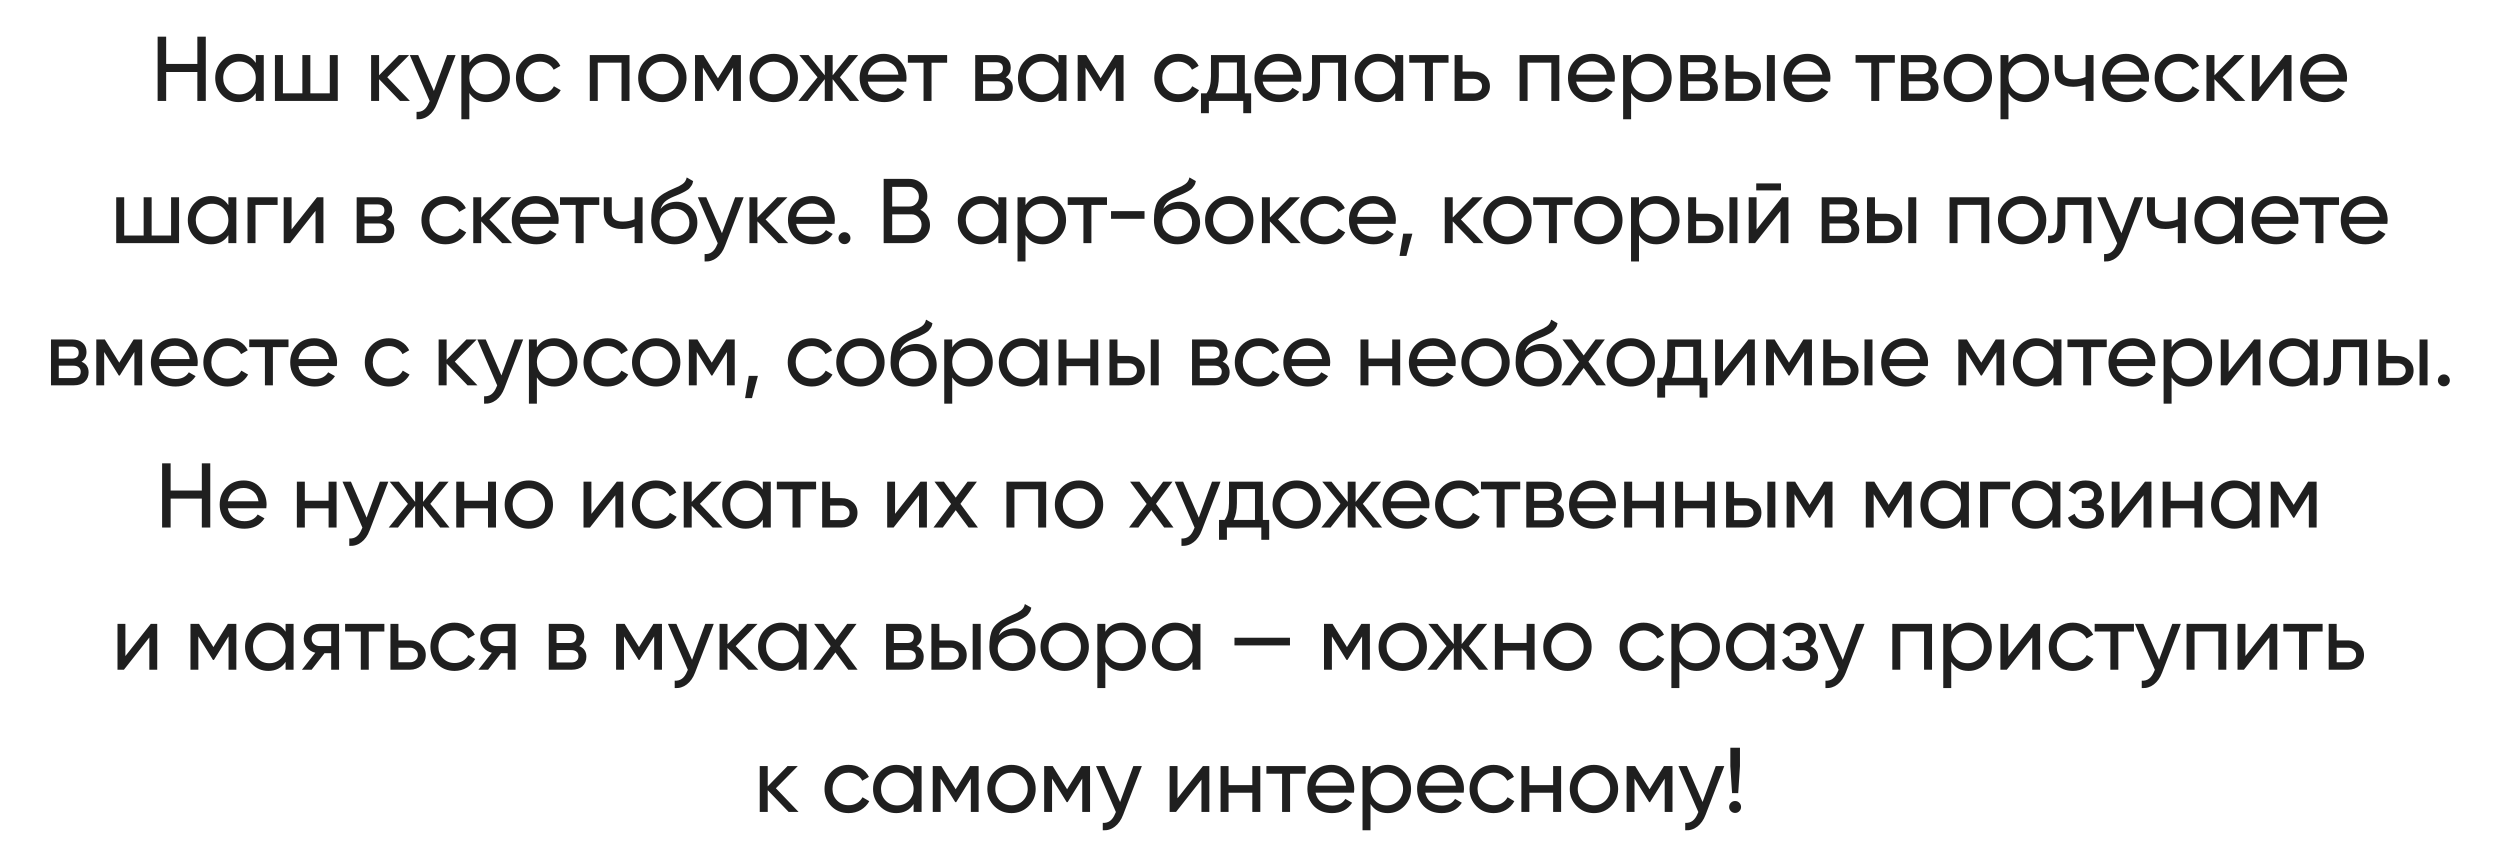
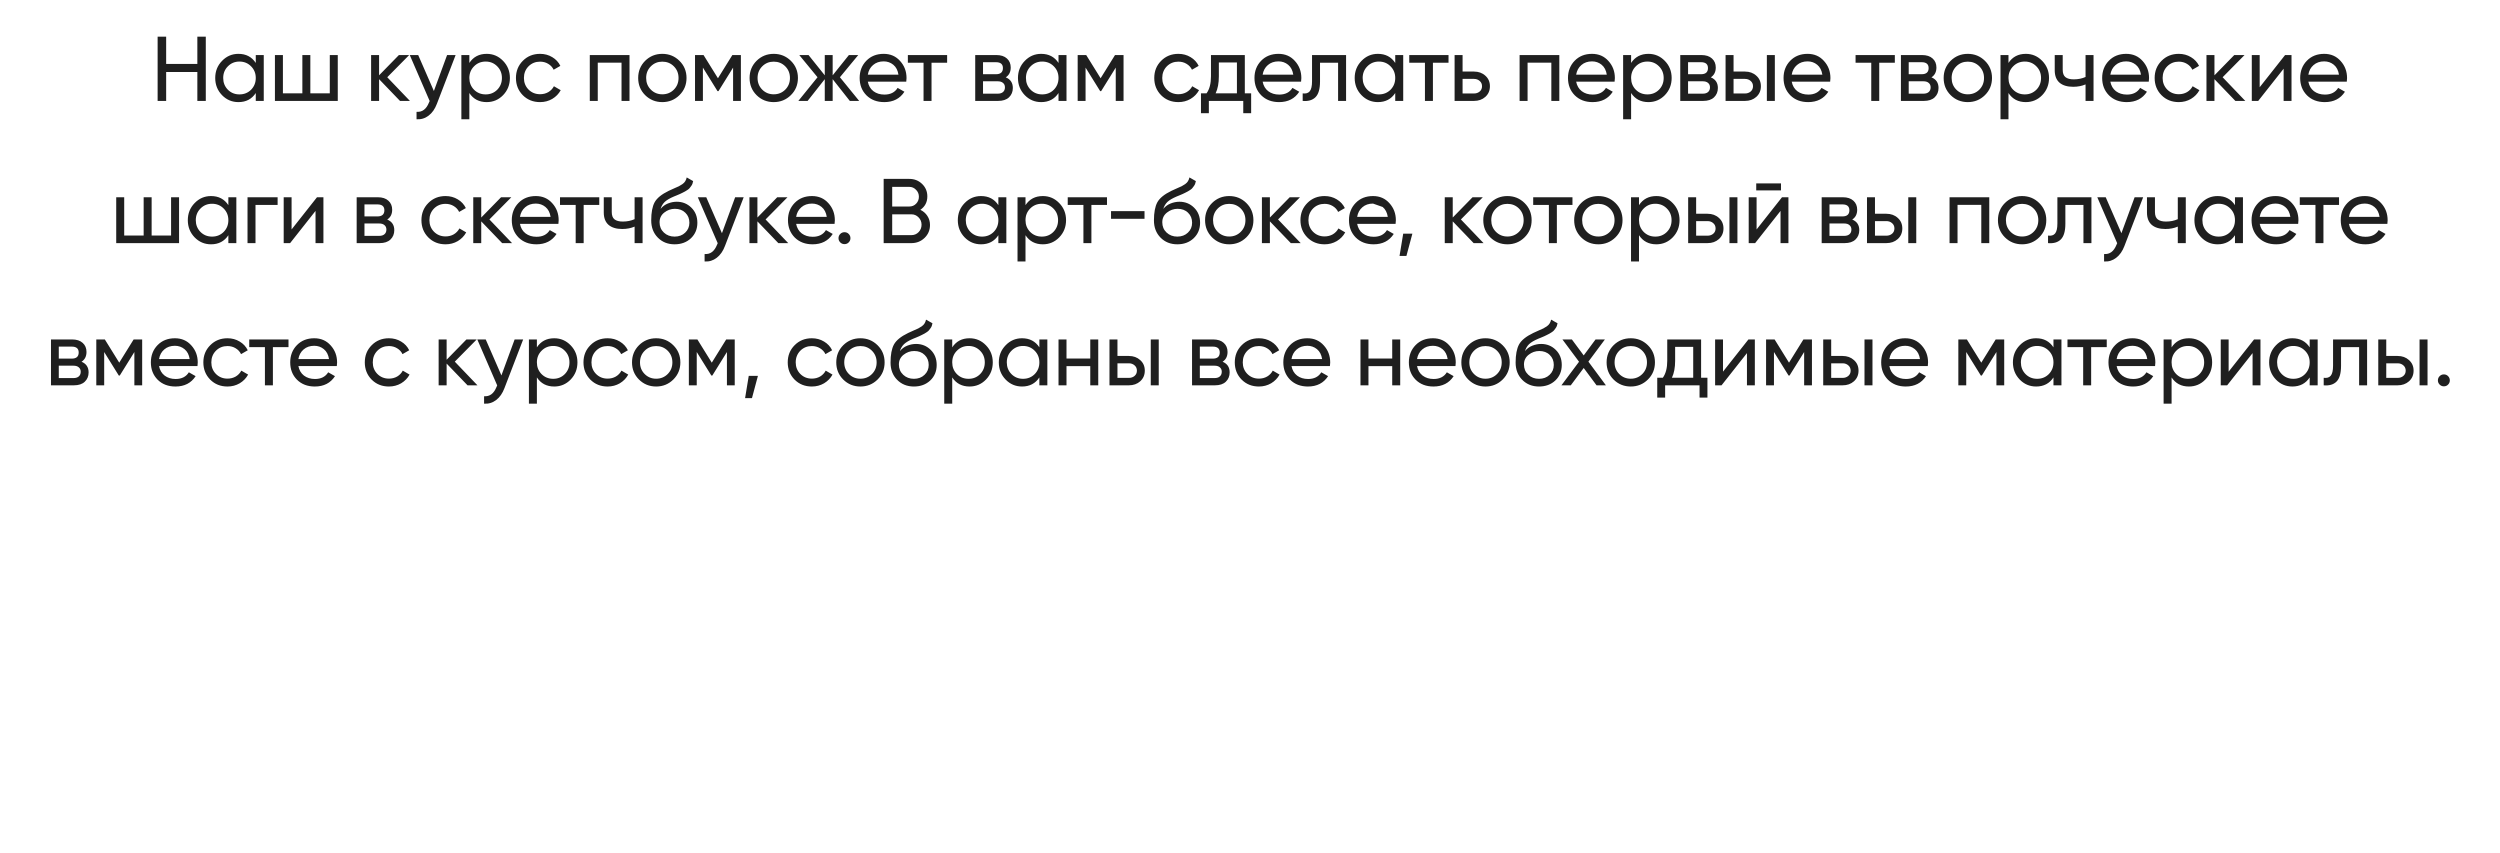
<svg xmlns="http://www.w3.org/2000/svg" width="545" height="186" viewBox="0 0 545 186" fill="none">
-   <path d="M43.022 8H44.862V22H43.022V15.7H36.222V22H34.362V8H36.222V13.94H43.022V8ZM55.758 12H57.498V22H55.758V20.28C54.891 21.6 53.631 22.26 51.978 22.26C50.578 22.26 49.385 21.753 48.398 20.74C47.411 19.713 46.918 18.467 46.918 17C46.918 15.533 47.411 14.293 48.398 13.28C49.385 12.253 50.578 11.74 51.978 11.74C53.631 11.74 54.891 12.4 55.758 13.72V12ZM52.198 20.58C53.211 20.58 54.058 20.24 54.738 19.56C55.418 18.867 55.758 18.013 55.758 17C55.758 15.987 55.418 15.14 54.738 14.46C54.058 13.767 53.211 13.42 52.198 13.42C51.198 13.42 50.358 13.767 49.678 14.46C48.998 15.14 48.658 15.987 48.658 17C48.658 18.013 48.998 18.867 49.678 19.56C50.358 20.24 51.198 20.58 52.198 20.58ZM71.894 12H73.634V22H59.934V12H61.674V20.34H65.914V12H67.654V20.34H71.894V12ZM89.361 22H87.201L82.641 17.26V22H80.901V12H82.641V16.42L86.961 12H89.201L84.421 16.84L89.361 22ZM97.466 12H99.326L95.246 22.62C94.82 23.753 94.22 24.613 93.446 25.2C92.673 25.8 91.793 26.067 90.806 26V24.38C92.033 24.473 92.933 23.807 93.506 22.38L93.666 22.02L89.326 12H91.166L94.586 19.84L97.466 12ZM106.099 11.74C107.499 11.74 108.693 12.253 109.679 13.28C110.666 14.293 111.159 15.533 111.159 17C111.159 18.467 110.666 19.713 109.679 20.74C108.693 21.753 107.499 22.26 106.099 22.26C104.446 22.26 103.186 21.6 102.319 20.28V26H100.579V12H102.319V13.72C103.186 12.4 104.446 11.74 106.099 11.74ZM105.879 20.58C106.879 20.58 107.719 20.24 108.399 19.56C109.079 18.867 109.419 18.013 109.419 17C109.419 15.987 109.079 15.14 108.399 14.46C107.719 13.767 106.879 13.42 105.879 13.42C104.866 13.42 104.019 13.767 103.339 14.46C102.659 15.14 102.319 15.987 102.319 17C102.319 18.013 102.659 18.867 103.339 19.56C104.019 20.24 104.866 20.58 105.879 20.58ZM117.736 22.26C116.229 22.26 114.976 21.76 113.976 20.76C112.976 19.747 112.476 18.493 112.476 17C112.476 15.507 112.976 14.26 113.976 13.26C114.976 12.247 116.229 11.74 117.736 11.74C118.722 11.74 119.609 11.98 120.396 12.46C121.182 12.927 121.769 13.56 122.156 14.36L120.696 15.2C120.442 14.667 120.049 14.24 119.516 13.92C118.996 13.6 118.402 13.44 117.736 13.44C116.736 13.44 115.896 13.78 115.216 14.46C114.549 15.14 114.216 15.987 114.216 17C114.216 18 114.549 18.84 115.216 19.52C115.896 20.2 116.736 20.54 117.736 20.54C118.402 20.54 119.002 20.387 119.536 20.08C120.069 19.76 120.476 19.333 120.756 18.8L122.236 19.66C121.809 20.447 121.196 21.08 120.396 21.56C119.596 22.027 118.709 22.26 117.736 22.26ZM137.233 12V22H135.493V13.66H130.313V22H128.573V12H137.233ZM148.122 20.74C147.095 21.753 145.848 22.26 144.382 22.26C142.915 22.26 141.668 21.753 140.642 20.74C139.628 19.727 139.122 18.48 139.122 17C139.122 15.52 139.628 14.273 140.642 13.26C141.668 12.247 142.915 11.74 144.382 11.74C145.848 11.74 147.095 12.247 148.122 13.26C149.148 14.273 149.662 15.52 149.662 17C149.662 18.48 149.148 19.727 148.122 20.74ZM144.382 20.56C145.382 20.56 146.222 20.22 146.902 19.54C147.582 18.86 147.922 18.013 147.922 17C147.922 15.987 147.582 15.14 146.902 14.46C146.222 13.78 145.382 13.44 144.382 13.44C143.395 13.44 142.562 13.78 141.882 14.46C141.202 15.14 140.862 15.987 140.862 17C140.862 18.013 141.202 18.86 141.882 19.54C142.562 20.22 143.395 20.56 144.382 20.56ZM161.513 12V22H159.813V14.74L156.633 19.86H156.413L153.233 14.74V22H151.513V12H153.373L156.513 17.06L159.653 12H161.513ZM172.409 20.74C171.383 21.753 170.136 22.26 168.669 22.26C167.203 22.26 165.956 21.753 164.929 20.74C163.916 19.727 163.409 18.48 163.409 17C163.409 15.52 163.916 14.273 164.929 13.26C165.956 12.247 167.203 11.74 168.669 11.74C170.136 11.74 171.383 12.247 172.409 13.26C173.436 14.273 173.949 15.52 173.949 17C173.949 18.48 173.436 19.727 172.409 20.74ZM168.669 20.56C169.669 20.56 170.509 20.22 171.189 19.54C171.869 18.86 172.209 18.013 172.209 17C172.209 15.987 171.869 15.14 171.189 14.46C170.509 13.78 169.669 13.44 168.669 13.44C167.683 13.44 166.849 13.78 166.169 14.46C165.489 15.14 165.149 15.987 165.149 17C165.149 18.013 165.489 18.86 166.169 19.54C166.849 20.22 167.683 20.56 168.669 20.56ZM187.3 22H185.26L181.52 17.26V22H179.8V17.26L176.06 22H174.04L178.22 16.84L174.24 12H176.26L179.8 16.42V12H181.52V16.42L185.06 12H187.1L183.1 16.84L187.3 22ZM189.184 17.8C189.357 18.693 189.764 19.387 190.404 19.88C191.057 20.373 191.857 20.62 192.804 20.62C194.124 20.62 195.084 20.133 195.684 19.16L197.164 20C196.19 21.507 194.724 22.26 192.764 22.26C191.177 22.26 189.884 21.767 188.884 20.78C187.897 19.78 187.404 18.52 187.404 17C187.404 15.493 187.89 14.24 188.864 13.24C189.837 12.24 191.097 11.74 192.644 11.74C194.11 11.74 195.304 12.26 196.224 13.3C197.157 14.327 197.624 15.567 197.624 17.02C197.624 17.273 197.604 17.533 197.564 17.8H189.184ZM192.644 13.38C191.71 13.38 190.937 13.647 190.324 14.18C189.71 14.7 189.33 15.4 189.184 16.28H195.864C195.717 15.333 195.344 14.613 194.744 14.12C194.144 13.627 193.444 13.38 192.644 13.38ZM206.473 12V13.68H203.073V22H201.333V13.68H197.913V12H206.473ZM219.258 16.86C220.285 17.287 220.798 18.06 220.798 19.18C220.798 20.007 220.518 20.687 219.958 21.22C219.411 21.74 218.625 22 217.598 22H212.598V12H217.198C218.198 12 218.971 12.253 219.518 12.76C220.065 13.253 220.338 13.907 220.338 14.72C220.338 15.68 219.978 16.393 219.258 16.86ZM217.118 13.56H214.298V16.18H217.118C218.131 16.18 218.638 15.733 218.638 14.84C218.638 13.987 218.131 13.56 217.118 13.56ZM217.498 20.42C218.005 20.42 218.391 20.3 218.658 20.06C218.938 19.82 219.078 19.48 219.078 19.04C219.078 18.627 218.938 18.307 218.658 18.08C218.391 17.84 218.005 17.72 217.498 17.72H214.298V20.42H217.498ZM230.756 12H232.496V22H230.756V20.28C229.89 21.6 228.63 22.26 226.976 22.26C225.576 22.26 224.383 21.753 223.396 20.74C222.41 19.713 221.916 18.467 221.916 17C221.916 15.533 222.41 14.293 223.396 13.28C224.383 12.253 225.576 11.74 226.976 11.74C228.63 11.74 229.89 12.4 230.756 13.72V12ZM227.196 20.58C228.21 20.58 229.056 20.24 229.736 19.56C230.416 18.867 230.756 18.013 230.756 17C230.756 15.987 230.416 15.14 229.736 14.46C229.056 13.767 228.21 13.42 227.196 13.42C226.196 13.42 225.356 13.767 224.676 14.46C223.996 15.14 223.656 15.987 223.656 17C223.656 18.013 223.996 18.867 224.676 19.56C225.356 20.24 226.196 20.58 227.196 20.58ZM244.933 12V22H243.233V14.74L240.053 19.86H239.833L236.653 14.74V22H234.933V12H236.793L239.933 17.06L243.073 12H244.933ZM256.889 22.26C255.382 22.26 254.129 21.76 253.129 20.76C252.129 19.747 251.629 18.493 251.629 17C251.629 15.507 252.129 14.26 253.129 13.26C254.129 12.247 255.382 11.74 256.889 11.74C257.875 11.74 258.762 11.98 259.549 12.46C260.335 12.927 260.922 13.56 261.309 14.36L259.849 15.2C259.595 14.667 259.202 14.24 258.669 13.92C258.149 13.6 257.555 13.44 256.889 13.44C255.889 13.44 255.049 13.78 254.369 14.46C253.702 15.14 253.369 15.987 253.369 17C253.369 18 253.702 18.84 254.369 19.52C255.049 20.2 255.889 20.54 256.889 20.54C257.555 20.54 258.155 20.387 258.689 20.08C259.222 19.76 259.629 19.333 259.909 18.8L261.389 19.66C260.962 20.447 260.349 21.08 259.549 21.56C258.749 22.027 257.862 22.26 256.889 22.26ZM271.37 20.34H272.75V24.68H271.03V22H263.53V24.68H261.81V20.34H263.03C263.67 19.46 263.99 18.227 263.99 16.64V12L271.37 12V20.34ZM265.01 20.34H269.65V13.62H265.71V16.64C265.71 18.133 265.477 19.367 265.01 20.34ZM275.255 17.8C275.428 18.693 275.835 19.387 276.475 19.88C277.128 20.373 277.928 20.62 278.875 20.62C280.195 20.62 281.155 20.133 281.755 19.16L283.235 20C282.262 21.507 280.795 22.26 278.835 22.26C277.248 22.26 275.955 21.767 274.955 20.78C273.968 19.78 273.475 18.52 273.475 17C273.475 15.493 273.962 14.24 274.935 13.24C275.908 12.24 277.168 11.74 278.715 11.74C280.182 11.74 281.375 12.26 282.295 13.3C283.228 14.327 283.695 15.567 283.695 17.02C283.695 17.273 283.675 17.533 283.635 17.8H275.255ZM278.715 13.38C277.782 13.38 277.008 13.647 276.395 14.18C275.782 14.7 275.402 15.4 275.255 16.28H281.935C281.788 15.333 281.415 14.613 280.815 14.12C280.215 13.627 279.515 13.38 278.715 13.38ZM293.444 12V22H291.704V13.68H287.764V17.76C287.764 19.4 287.431 20.547 286.764 21.2C286.111 21.84 285.184 22.107 283.984 22V20.36C284.664 20.453 285.171 20.307 285.504 19.92C285.851 19.52 286.024 18.787 286.024 17.72V12H293.444ZM304.161 12H305.901V22H304.161V20.28C303.294 21.6 302.034 22.26 300.381 22.26C298.981 22.26 297.788 21.753 296.801 20.74C295.814 19.713 295.321 18.467 295.321 17C295.321 15.533 295.814 14.293 296.801 13.28C297.788 12.253 298.981 11.74 300.381 11.74C302.034 11.74 303.294 12.4 304.161 13.72V12ZM300.601 20.58C301.614 20.58 302.461 20.24 303.141 19.56C303.821 18.867 304.161 18.013 304.161 17C304.161 15.987 303.821 15.14 303.141 14.46C302.461 13.767 301.614 13.42 300.601 13.42C299.601 13.42 298.761 13.767 298.081 14.46C297.401 15.14 297.061 15.987 297.061 17C297.061 18.013 297.401 18.867 298.081 19.56C298.761 20.24 299.601 20.58 300.601 20.58ZM315.777 12V13.68H312.377V22H310.637V13.68H307.217V12H315.777ZM321.322 15.6C322.322 15.6 323.149 15.9 323.802 16.5C324.469 17.087 324.802 17.853 324.802 18.8C324.802 19.747 324.469 20.52 323.802 21.12C323.149 21.707 322.322 22 321.322 22H317.102V12H318.842V15.6H321.322ZM321.322 20.38C321.815 20.38 322.229 20.24 322.562 19.96C322.909 19.667 323.082 19.28 323.082 18.8C323.082 18.32 322.909 17.933 322.562 17.64C322.229 17.347 321.815 17.2 321.322 17.2H318.842V20.38H321.322ZM339.932 12V22H338.192V13.66H333.012V22H331.272V12H339.932ZM343.601 17.8C343.774 18.693 344.181 19.387 344.821 19.88C345.474 20.373 346.274 20.62 347.221 20.62C348.541 20.62 349.501 20.133 350.101 19.16L351.581 20C350.608 21.507 349.141 22.26 347.181 22.26C345.594 22.26 344.301 21.767 343.301 20.78C342.314 19.78 341.821 18.52 341.821 17C341.821 15.493 342.308 14.24 343.281 13.24C344.254 12.24 345.514 11.74 347.061 11.74C348.528 11.74 349.721 12.26 350.641 13.3C351.574 14.327 352.041 15.567 352.041 17.02C352.041 17.273 352.021 17.533 351.981 17.8H343.601ZM347.061 13.38C346.128 13.38 345.354 13.647 344.741 14.18C344.128 14.7 343.748 15.4 343.601 16.28H350.281C350.134 15.333 349.761 14.613 349.161 14.12C348.561 13.627 347.861 13.38 347.061 13.38ZM359.361 11.74C360.761 11.74 361.954 12.253 362.941 13.28C363.928 14.293 364.421 15.533 364.421 17C364.421 18.467 363.928 19.713 362.941 20.74C361.954 21.753 360.761 22.26 359.361 22.26C357.708 22.26 356.448 21.6 355.581 20.28V26H353.841V12H355.581V13.72C356.448 12.4 357.708 11.74 359.361 11.74ZM359.141 20.58C360.141 20.58 360.981 20.24 361.661 19.56C362.341 18.867 362.681 18.013 362.681 17C362.681 15.987 362.341 15.14 361.661 14.46C360.981 13.767 360.141 13.42 359.141 13.42C358.128 13.42 357.281 13.767 356.601 14.46C355.921 15.14 355.581 15.987 355.581 17C355.581 18.013 355.921 18.867 356.601 19.56C357.281 20.24 358.128 20.58 359.141 20.58ZM372.957 16.86C373.984 17.287 374.497 18.06 374.497 19.18C374.497 20.007 374.217 20.687 373.657 21.22C373.111 21.74 372.324 22 371.297 22H366.297V12H370.897C371.897 12 372.671 12.253 373.217 12.76C373.764 13.253 374.037 13.907 374.037 14.72C374.037 15.68 373.677 16.393 372.957 16.86ZM370.817 13.56H367.997V16.18H370.817C371.831 16.18 372.337 15.733 372.337 14.84C372.337 13.987 371.831 13.56 370.817 13.56ZM371.197 20.42C371.704 20.42 372.091 20.3 372.357 20.06C372.637 19.82 372.777 19.48 372.777 19.04C372.777 18.627 372.637 18.307 372.357 18.08C372.091 17.84 371.704 17.72 371.197 17.72H367.997V20.42H371.197ZM380.395 15.6C381.395 15.6 382.222 15.9 382.875 16.5C383.542 17.087 383.875 17.853 383.875 18.8C383.875 19.747 383.542 20.52 382.875 21.12C382.222 21.707 381.395 22 380.395 22H376.175V12H377.915V15.6H380.395ZM385.175 12H386.915V22H385.175V12ZM380.395 20.38C380.889 20.38 381.302 20.24 381.635 19.96C381.982 19.667 382.155 19.28 382.155 18.8C382.155 18.32 381.982 17.933 381.635 17.64C381.302 17.347 380.889 17.2 380.395 17.2H377.915V20.38H380.395ZM390.594 17.8C390.767 18.693 391.174 19.387 391.814 19.88C392.467 20.373 393.267 20.62 394.214 20.62C395.534 20.62 396.494 20.133 397.094 19.16L398.574 20C397.601 21.507 396.134 22.26 394.174 22.26C392.587 22.26 391.294 21.767 390.294 20.78C389.307 19.78 388.814 18.52 388.814 17C388.814 15.493 389.301 14.24 390.274 13.24C391.247 12.24 392.507 11.74 394.054 11.74C395.521 11.74 396.714 12.26 397.634 13.3C398.567 14.327 399.034 15.567 399.034 17.02C399.034 17.273 399.014 17.533 398.974 17.8H390.594ZM394.054 13.38C393.121 13.38 392.347 13.647 391.734 14.18C391.121 14.7 390.741 15.4 390.594 16.28H397.274C397.127 15.333 396.754 14.613 396.154 14.12C395.554 13.627 394.854 13.38 394.054 13.38ZM413.074 12V13.68H409.674V22H407.934V13.68H404.514V12H413.074ZM421.059 16.86C422.086 17.287 422.599 18.06 422.599 19.18C422.599 20.007 422.319 20.687 421.759 21.22C421.212 21.74 420.426 22 419.399 22H414.399V12H418.999C419.999 12 420.772 12.253 421.319 12.76C421.866 13.253 422.139 13.907 422.139 14.72C422.139 15.68 421.779 16.393 421.059 16.86ZM418.919 13.56H416.099V16.18H418.919C419.932 16.18 420.439 15.733 420.439 14.84C420.439 13.987 419.932 13.56 418.919 13.56ZM419.299 20.42C419.806 20.42 420.192 20.3 420.459 20.06C420.739 19.82 420.879 19.48 420.879 19.04C420.879 18.627 420.739 18.307 420.459 18.08C420.192 17.84 419.806 17.72 419.299 17.72H416.099V20.42H419.299ZM432.717 20.74C431.69 21.753 430.444 22.26 428.977 22.26C427.51 22.26 426.264 21.753 425.237 20.74C424.224 19.727 423.717 18.48 423.717 17C423.717 15.52 424.224 14.273 425.237 13.26C426.264 12.247 427.51 11.74 428.977 11.74C430.444 11.74 431.69 12.247 432.717 13.26C433.744 14.273 434.257 15.52 434.257 17C434.257 18.48 433.744 19.727 432.717 20.74ZM428.977 20.56C429.977 20.56 430.817 20.22 431.497 19.54C432.177 18.86 432.517 18.013 432.517 17C432.517 15.987 432.177 15.14 431.497 14.46C430.817 13.78 429.977 13.44 428.977 13.44C427.99 13.44 427.157 13.78 426.477 14.46C425.797 15.14 425.457 15.987 425.457 17C425.457 18.013 425.797 18.86 426.477 19.54C427.157 20.22 427.99 20.56 428.977 20.56ZM441.628 11.74C443.028 11.74 444.222 12.253 445.208 13.28C446.195 14.293 446.688 15.533 446.688 17C446.688 18.467 446.195 19.713 445.208 20.74C444.222 21.753 443.028 22.26 441.628 22.26C439.975 22.26 438.715 21.6 437.848 20.28V26H436.108V12H437.848V13.72C438.715 12.4 439.975 11.74 441.628 11.74ZM441.408 20.58C442.408 20.58 443.248 20.24 443.928 19.56C444.608 18.867 444.948 18.013 444.948 17C444.948 15.987 444.608 15.14 443.928 14.46C443.248 13.767 442.408 13.42 441.408 13.42C440.395 13.42 439.548 13.767 438.868 14.46C438.188 15.14 437.848 15.987 437.848 17C437.848 18.013 438.188 18.867 438.868 19.56C439.548 20.24 440.395 20.58 441.408 20.58ZM454.65 12H456.39V22H454.65V18.4C453.85 18.747 452.95 18.92 451.95 18.92C450.67 18.92 449.676 18.62 448.97 18.02C448.276 17.407 447.93 16.507 447.93 15.32V12H449.67V15.22C449.67 15.967 449.87 16.5 450.27 16.82C450.683 17.14 451.283 17.3 452.07 17.3C453.016 17.3 453.876 17.127 454.65 16.78V12ZM460.053 17.8C460.227 18.693 460.633 19.387 461.273 19.88C461.927 20.373 462.727 20.62 463.673 20.62C464.993 20.62 465.953 20.133 466.553 19.16L468.033 20C467.06 21.507 465.593 22.26 463.633 22.26C462.047 22.26 460.753 21.767 459.753 20.78C458.767 19.78 458.273 18.52 458.273 17C458.273 15.493 458.76 14.24 459.733 13.24C460.707 12.24 461.967 11.74 463.513 11.74C464.98 11.74 466.173 12.26 467.093 13.3C468.027 14.327 468.493 15.567 468.493 17.02C468.493 17.273 468.473 17.533 468.433 17.8H460.053ZM463.513 13.38C462.58 13.38 461.807 13.647 461.193 14.18C460.58 14.7 460.2 15.4 460.053 16.28H466.733C466.587 15.333 466.213 14.613 465.613 14.12C465.013 13.627 464.313 13.38 463.513 13.38ZM474.974 22.26C473.467 22.26 472.214 21.76 471.214 20.76C470.214 19.747 469.714 18.493 469.714 17C469.714 15.507 470.214 14.26 471.214 13.26C472.214 12.247 473.467 11.74 474.974 11.74C475.961 11.74 476.847 11.98 477.634 12.46C478.421 12.927 479.007 13.56 479.394 14.36L477.934 15.2C477.681 14.667 477.287 14.24 476.754 13.92C476.234 13.6 475.641 13.44 474.974 13.44C473.974 13.44 473.134 13.78 472.454 14.46C471.787 15.14 471.454 15.987 471.454 17C471.454 18 471.787 18.84 472.454 19.52C473.134 20.2 473.974 20.54 474.974 20.54C475.641 20.54 476.241 20.387 476.774 20.08C477.307 19.76 477.714 19.333 477.994 18.8L479.474 19.66C479.047 20.447 478.434 21.08 477.634 21.56C476.834 22.027 475.947 22.26 474.974 22.26ZM489.471 22H487.311L482.751 17.26V22H481.011V12H482.751V16.42L487.071 12H489.311L484.531 16.84L489.471 22ZM498.15 12H499.55V22H497.83V14.98L492.29 22H490.89V12H492.61V19.02L498.15 12ZM503.218 17.8C503.391 18.693 503.798 19.387 504.438 19.88C505.091 20.373 505.891 20.62 506.838 20.62C508.158 20.62 509.118 20.133 509.718 19.16L511.198 20C510.225 21.507 508.758 22.26 506.798 22.26C505.211 22.26 503.918 21.767 502.918 20.78C501.931 19.78 501.438 18.52 501.438 17C501.438 15.493 501.925 14.24 502.898 13.24C503.871 12.24 505.131 11.74 506.678 11.74C508.145 11.74 509.338 12.26 510.258 13.3C511.191 14.327 511.658 15.567 511.658 17.02C511.658 17.273 511.638 17.533 511.598 17.8H503.218ZM506.678 13.38C505.745 13.38 504.971 13.647 504.358 14.18C503.745 14.7 503.365 15.4 503.218 16.28H509.898C509.751 15.333 509.378 14.613 508.778 14.12C508.178 13.627 507.478 13.38 506.678 13.38ZM37.296 43H39.036V53H25.336V43H27.076V51.34H31.316V43H33.056V51.34H37.296V43ZM49.783 43H51.523V53H49.783V51.28C48.916 52.6 47.657 53.26 46.003 53.26C44.603 53.26 43.41 52.753 42.423 51.74C41.437 50.713 40.943 49.467 40.943 48C40.943 46.533 41.437 45.293 42.423 44.28C43.41 43.253 44.603 42.74 46.003 42.74C47.657 42.74 48.916 43.4 49.783 44.72V43ZM46.223 51.58C47.236 51.58 48.083 51.24 48.763 50.56C49.443 49.867 49.783 49.013 49.783 48C49.783 46.987 49.443 46.14 48.763 45.46C48.083 44.767 47.236 44.42 46.223 44.42C45.223 44.42 44.383 44.767 43.703 45.46C43.023 46.14 42.683 46.987 42.683 48C42.683 49.013 43.023 49.867 43.703 50.56C44.383 51.24 45.223 51.58 46.223 51.58ZM60.52 43V44.68H55.7V53H53.959V43H60.52ZM69.105 43H70.505V53H68.785V45.98L63.245 53H61.845V43H63.565V50.02L69.105 43ZM84.414 47.86C85.441 48.287 85.954 49.06 85.954 50.18C85.954 51.007 85.674 51.687 85.114 52.22C84.567 52.74 83.781 53 82.754 53H77.754V43H82.354C83.354 43 84.127 43.253 84.674 43.76C85.221 44.253 85.494 44.907 85.494 45.72C85.494 46.68 85.134 47.393 84.414 47.86ZM82.274 44.56H79.454V47.18H82.274C83.287 47.18 83.794 46.733 83.794 45.84C83.794 44.987 83.287 44.56 82.274 44.56ZM82.654 51.42C83.161 51.42 83.547 51.3 83.814 51.06C84.094 50.82 84.234 50.48 84.234 50.04C84.234 49.627 84.094 49.307 83.814 49.08C83.547 48.84 83.161 48.72 82.654 48.72H79.454V51.42H82.654ZM97.132 53.26C95.625 53.26 94.372 52.76 93.372 51.76C92.372 50.747 91.872 49.493 91.872 48C91.872 46.507 92.372 45.26 93.372 44.26C94.372 43.247 95.625 42.74 97.132 42.74C98.119 42.74 99.005 42.98 99.792 43.46C100.579 43.927 101.165 44.56 101.552 45.36L100.092 46.2C99.839 45.667 99.445 45.24 98.912 44.92C98.392 44.6 97.799 44.44 97.132 44.44C96.132 44.44 95.292 44.78 94.612 45.46C93.945 46.14 93.612 46.987 93.612 48C93.612 49 93.945 49.84 94.612 50.52C95.292 51.2 96.132 51.54 97.132 51.54C97.799 51.54 98.399 51.387 98.932 51.08C99.465 50.76 99.872 50.333 100.152 49.8L101.632 50.66C101.205 51.447 100.592 52.08 99.792 52.56C98.992 53.027 98.105 53.26 97.132 53.26ZM111.63 53H109.47L104.91 48.26V53H103.17V43H104.91V47.42L109.23 43H111.47L106.69 47.84L111.63 53ZM113.35 48.8C113.523 49.693 113.93 50.387 114.57 50.88C115.223 51.373 116.023 51.62 116.97 51.62C118.29 51.62 119.25 51.133 119.85 50.16L121.33 51C120.356 52.507 118.89 53.26 116.93 53.26C115.343 53.26 114.05 52.767 113.05 51.78C112.063 50.78 111.57 49.52 111.57 48C111.57 46.493 112.056 45.24 113.03 44.24C114.003 43.24 115.263 42.74 116.81 42.74C118.276 42.74 119.47 43.26 120.39 44.3C121.323 45.327 121.79 46.567 121.79 48.02C121.79 48.273 121.77 48.533 121.73 48.8H113.35ZM116.81 44.38C115.876 44.38 115.103 44.647 114.49 45.18C113.876 45.7 113.496 46.4 113.35 47.28H120.03C119.883 46.333 119.51 45.613 118.91 45.12C118.31 44.627 117.61 44.38 116.81 44.38ZM130.639 43V44.68H127.239V53H125.499V44.68H122.079V43H130.639ZM138.342 43H140.082V53H138.342V49.4C137.542 49.747 136.642 49.92 135.642 49.92C134.362 49.92 133.369 49.62 132.662 49.02C131.969 48.407 131.622 47.507 131.622 46.32V43H133.362V46.22C133.362 46.967 133.562 47.5 133.962 47.82C134.376 48.14 134.976 48.3 135.762 48.3C136.709 48.3 137.569 48.127 138.342 47.78V43ZM147.066 53.26C145.586 53.26 144.366 52.773 143.406 51.8C142.446 50.827 141.966 49.573 141.966 48.04C141.966 46.333 142.213 45.02 142.706 44.1C143.213 43.18 144.239 42.347 145.786 41.6C146.066 41.467 146.446 41.293 146.926 41.08C147.419 40.867 147.779 40.707 148.006 40.6C148.233 40.48 148.486 40.327 148.766 40.14C149.046 39.94 149.253 39.727 149.386 39.5C149.533 39.26 149.639 38.987 149.706 38.68L151.106 39.48C151.066 39.693 151.013 39.893 150.946 40.08C150.879 40.253 150.779 40.427 150.646 40.6C150.526 40.76 150.419 40.9 150.326 41.02C150.233 41.14 150.073 41.273 149.846 41.42C149.633 41.553 149.473 41.653 149.366 41.72C149.273 41.787 149.079 41.887 148.786 42.02C148.506 42.153 148.313 42.247 148.206 42.3C148.113 42.34 147.893 42.433 147.546 42.58C147.199 42.713 146.986 42.8 146.906 42.84C145.999 43.227 145.333 43.62 144.906 44.02C144.493 44.42 144.193 44.927 144.006 45.54C144.433 45.007 144.966 44.613 145.606 44.36C146.246 44.107 146.886 43.98 147.526 43.98C148.779 43.98 149.839 44.407 150.706 45.26C151.586 46.113 152.026 47.213 152.026 48.56C152.026 49.92 151.559 51.047 150.626 51.94C149.693 52.82 148.506 53.26 147.066 53.26ZM144.726 50.7C145.353 51.287 146.133 51.58 147.066 51.58C147.999 51.58 148.766 51.293 149.366 50.72C149.979 50.147 150.286 49.427 150.286 48.56C150.286 47.667 149.993 46.94 149.406 46.38C148.833 45.807 148.073 45.52 147.126 45.52C146.273 45.52 145.499 45.793 144.806 46.34C144.126 46.873 143.786 47.58 143.786 48.46C143.786 49.367 144.099 50.113 144.726 50.7ZM160.263 43H162.123L158.043 53.62C157.616 54.753 157.016 55.613 156.243 56.2C155.47 56.8 154.59 57.067 153.603 57V55.38C154.83 55.473 155.73 54.807 156.303 53.38L156.463 53.02L152.123 43H153.963L157.383 50.84L160.263 43ZM171.836 53H169.676L165.116 48.26V53H163.376V43H165.116V47.42L169.436 43H171.676L166.896 47.84L171.836 53ZM173.556 48.8C173.729 49.693 174.136 50.387 174.776 50.88C175.429 51.373 176.229 51.62 177.176 51.62C178.496 51.62 179.456 51.133 180.056 50.16L181.536 51C180.563 52.507 179.096 53.26 177.136 53.26C175.549 53.26 174.256 52.767 173.256 51.78C172.269 50.78 171.776 49.52 171.776 48C171.776 46.493 172.263 45.24 173.236 44.24C174.209 43.24 175.469 42.74 177.016 42.74C178.483 42.74 179.676 43.26 180.596 44.3C181.529 45.327 181.996 46.567 181.996 48.02C181.996 48.273 181.976 48.533 181.936 48.8H173.556ZM177.016 44.38C176.083 44.38 175.309 44.647 174.696 45.18C174.083 45.7 173.703 46.4 173.556 47.28H180.236C180.089 46.333 179.716 45.613 179.116 45.12C178.516 44.627 177.816 44.38 177.016 44.38ZM184.095 53.22C183.735 53.22 183.429 53.093 183.175 52.84C182.922 52.587 182.795 52.28 182.795 51.92C182.795 51.56 182.922 51.253 183.175 51C183.429 50.747 183.735 50.62 184.095 50.62C184.469 50.62 184.775 50.747 185.015 51C185.269 51.253 185.395 51.56 185.395 51.92C185.395 52.28 185.269 52.587 185.015 52.84C184.775 53.093 184.469 53.22 184.095 53.22ZM200.639 45.74C201.279 46.047 201.785 46.487 202.159 47.06C202.545 47.633 202.739 48.293 202.739 49.04C202.739 50.16 202.345 51.1 201.559 51.86C200.772 52.62 199.812 53 198.679 53H192.639V39H198.239C199.332 39 200.259 39.367 201.019 40.1C201.779 40.833 202.159 41.74 202.159 42.82C202.159 44.06 201.652 45.033 200.639 45.74ZM198.239 40.74H194.499V45.02H198.239C198.825 45.02 199.319 44.813 199.719 44.4C200.119 43.987 200.319 43.48 200.319 42.88C200.319 42.293 200.112 41.793 199.699 41.38C199.299 40.953 198.812 40.74 198.239 40.74ZM198.679 51.26C199.305 51.26 199.832 51.04 200.259 50.6C200.685 50.16 200.899 49.62 200.899 48.98C200.899 48.353 200.679 47.82 200.239 47.38C199.812 46.94 199.292 46.72 198.679 46.72H194.499V51.26H198.679ZM217.643 43H219.383V53H217.643V51.28C216.777 52.6 215.517 53.26 213.863 53.26C212.463 53.26 211.27 52.753 210.283 51.74C209.297 50.713 208.803 49.467 208.803 48C208.803 46.533 209.297 45.293 210.283 44.28C211.27 43.253 212.463 42.74 213.863 42.74C215.517 42.74 216.777 43.4 217.643 44.72V43ZM214.083 51.58C215.097 51.58 215.943 51.24 216.623 50.56C217.303 49.867 217.643 49.013 217.643 48C217.643 46.987 217.303 46.14 216.623 45.46C215.943 44.767 215.097 44.42 214.083 44.42C213.083 44.42 212.243 44.767 211.563 45.46C210.883 46.14 210.543 46.987 210.543 48C210.543 49.013 210.883 49.867 211.563 50.56C212.243 51.24 213.083 51.58 214.083 51.58ZM227.34 42.74C228.74 42.74 229.933 43.253 230.92 44.28C231.906 45.293 232.4 46.533 232.4 48C232.4 49.467 231.906 50.713 230.92 51.74C229.933 52.753 228.74 53.26 227.34 53.26C225.686 53.26 224.426 52.6 223.56 51.28V57H221.82V43H223.56V44.72C224.426 43.4 225.686 42.74 227.34 42.74ZM227.12 51.58C228.12 51.58 228.96 51.24 229.64 50.56C230.32 49.867 230.66 49.013 230.66 48C230.66 46.987 230.32 46.14 229.64 45.46C228.96 44.767 228.12 44.42 227.12 44.42C226.106 44.42 225.26 44.767 224.58 45.46C223.9 46.14 223.56 46.987 223.56 48C223.56 49.013 223.9 49.867 224.58 50.56C225.26 51.24 226.106 51.58 227.12 51.58ZM241.325 43V44.68H237.925V53H236.185V44.68H232.765V43H241.325ZM242.205 47.7V46.02H249.505V47.7H242.205ZM256.658 53.26C255.178 53.26 253.958 52.773 252.998 51.8C252.038 50.827 251.558 49.573 251.558 48.04C251.558 46.333 251.805 45.02 252.298 44.1C252.805 43.18 253.831 42.347 255.378 41.6C255.658 41.467 256.038 41.293 256.518 41.08C257.011 40.867 257.371 40.707 257.598 40.6C257.825 40.48 258.078 40.327 258.358 40.14C258.638 39.94 258.845 39.727 258.978 39.5C259.125 39.26 259.231 38.987 259.298 38.68L260.698 39.48C260.658 39.693 260.605 39.893 260.538 40.08C260.471 40.253 260.371 40.427 260.238 40.6C260.118 40.76 260.011 40.9 259.918 41.02C259.825 41.14 259.665 41.273 259.438 41.42C259.225 41.553 259.065 41.653 258.958 41.72C258.865 41.787 258.671 41.887 258.378 42.02C258.098 42.153 257.905 42.247 257.798 42.3C257.705 42.34 257.485 42.433 257.138 42.58C256.791 42.713 256.578 42.8 256.498 42.84C255.591 43.227 254.925 43.62 254.498 44.02C254.085 44.42 253.785 44.927 253.598 45.54C254.025 45.007 254.558 44.613 255.198 44.36C255.838 44.107 256.478 43.98 257.118 43.98C258.371 43.98 259.431 44.407 260.298 45.26C261.178 46.113 261.618 47.213 261.618 48.56C261.618 49.92 261.151 51.047 260.218 51.94C259.285 52.82 258.098 53.26 256.658 53.26ZM254.318 50.7C254.945 51.287 255.725 51.58 256.658 51.58C257.591 51.58 258.358 51.293 258.958 50.72C259.571 50.147 259.878 49.427 259.878 48.56C259.878 47.667 259.585 46.94 258.998 46.38C258.425 45.807 257.665 45.52 256.718 45.52C255.865 45.52 255.091 45.793 254.398 46.34C253.718 46.873 253.378 47.58 253.378 48.46C253.378 49.367 253.691 50.113 254.318 50.7ZM271.706 51.74C270.679 52.753 269.432 53.26 267.966 53.26C266.499 53.26 265.252 52.753 264.226 51.74C263.212 50.727 262.706 49.48 262.706 48C262.706 46.52 263.212 45.273 264.226 44.26C265.252 43.247 266.499 42.74 267.966 42.74C269.432 42.74 270.679 43.247 271.706 44.26C272.732 45.273 273.246 46.52 273.246 48C273.246 49.48 272.732 50.727 271.706 51.74ZM267.966 51.56C268.966 51.56 269.806 51.22 270.486 50.54C271.166 49.86 271.506 49.013 271.506 48C271.506 46.987 271.166 46.14 270.486 45.46C269.806 44.78 268.966 44.44 267.966 44.44C266.979 44.44 266.146 44.78 265.466 45.46C264.786 46.14 264.446 46.987 264.446 48C264.446 49.013 264.786 49.86 265.466 50.54C266.146 51.22 266.979 51.56 267.966 51.56ZM283.557 53H281.397L276.837 48.26V53H275.097V43H276.837V47.42L281.157 43H283.397L278.617 47.84L283.557 53ZM288.757 53.26C287.25 53.26 285.997 52.76 284.997 51.76C283.997 50.747 283.497 49.493 283.497 48C283.497 46.507 283.997 45.26 284.997 44.26C285.997 43.247 287.25 42.74 288.757 42.74C289.744 42.74 290.63 42.98 291.417 43.46C292.204 43.927 292.79 44.56 293.177 45.36L291.717 46.2C291.464 45.667 291.07 45.24 290.537 44.92C290.017 44.6 289.424 44.44 288.757 44.44C287.757 44.44 286.917 44.78 286.237 45.46C285.57 46.14 285.237 46.987 285.237 48C285.237 49 285.57 49.84 286.237 50.52C286.917 51.2 287.757 51.54 288.757 51.54C289.424 51.54 290.024 51.387 290.557 51.08C291.09 50.76 291.497 50.333 291.777 49.8L293.257 50.66C292.83 51.447 292.217 52.08 291.417 52.56C290.617 53.027 289.73 53.26 288.757 53.26ZM295.858 48.8C296.032 49.693 296.438 50.387 297.078 50.88C297.732 51.373 298.532 51.62 299.478 51.62C300.798 51.62 301.758 51.133 302.358 50.16L303.838 51C302.865 52.507 301.398 53.26 299.438 53.26C297.852 53.26 296.558 52.767 295.558 51.78C294.572 50.78 294.078 49.52 294.078 48C294.078 46.493 294.565 45.24 295.538 44.24C296.512 43.24 297.772 42.74 299.318 42.74C300.785 42.74 301.978 43.26 302.898 44.3C303.832 45.327 304.298 46.567 304.298 48.02C304.298 48.273 304.278 48.533 304.238 48.8H295.858ZM299.318 44.38C298.385 44.38 297.612 44.647 296.998 45.18C296.385 45.7 296.005 46.4 295.858 47.28H302.538C302.392 46.333 302.018 45.613 301.418 45.12C300.818 44.627 300.118 44.38 299.318 44.38ZM307.898 50.94L306.598 55.8H305.098L305.898 50.94H307.898ZM323.416 53H321.256L316.696 48.26V53H314.956V43H316.696V47.42L321.016 43H323.256L318.476 47.84L323.416 53ZM332.356 51.74C331.33 52.753 330.083 53.26 328.616 53.26C327.15 53.26 325.903 52.753 324.876 51.74C323.863 50.727 323.356 49.48 323.356 48C323.356 46.52 323.863 45.273 324.876 44.26C325.903 43.247 327.15 42.74 328.616 42.74C330.083 42.74 331.33 43.247 332.356 44.26C333.383 45.273 333.896 46.52 333.896 48C333.896 49.48 333.383 50.727 332.356 51.74ZM328.616 51.56C329.616 51.56 330.456 51.22 331.136 50.54C331.816 49.86 332.156 49.013 332.156 48C332.156 46.987 331.816 46.14 331.136 45.46C330.456 44.78 329.616 44.44 328.616 44.44C327.63 44.44 326.796 44.78 326.116 45.46C325.436 46.14 325.096 46.987 325.096 48C325.096 49.013 325.436 49.86 326.116 50.54C326.796 51.22 327.63 51.56 328.616 51.56ZM342.797 43V44.68H339.397V53H337.657V44.68H334.237V43H342.797ZM352.171 51.74C351.145 52.753 349.898 53.26 348.431 53.26C346.965 53.26 345.718 52.753 344.691 51.74C343.678 50.727 343.171 49.48 343.171 48C343.171 46.52 343.678 45.273 344.691 44.26C345.718 43.247 346.965 42.74 348.431 42.74C349.898 42.74 351.145 43.247 352.171 44.26C353.198 45.273 353.711 46.52 353.711 48C353.711 49.48 353.198 50.727 352.171 51.74ZM348.431 51.56C349.431 51.56 350.271 51.22 350.951 50.54C351.631 49.86 351.971 49.013 351.971 48C351.971 46.987 351.631 46.14 350.951 45.46C350.271 44.78 349.431 44.44 348.431 44.44C347.445 44.44 346.611 44.78 345.931 45.46C345.251 46.14 344.911 46.987 344.911 48C344.911 49.013 345.251 49.86 345.931 50.54C346.611 51.22 347.445 51.56 348.431 51.56ZM361.083 42.74C362.483 42.74 363.676 43.253 364.663 44.28C365.649 45.293 366.143 46.533 366.143 48C366.143 49.467 365.649 50.713 364.663 51.74C363.676 52.753 362.483 53.26 361.083 53.26C359.429 53.26 358.169 52.6 357.303 51.28V57H355.563V43H357.303V44.72C358.169 43.4 359.429 42.74 361.083 42.74ZM360.863 51.58C361.863 51.58 362.703 51.24 363.383 50.56C364.063 49.867 364.403 49.013 364.403 48C364.403 46.987 364.063 46.14 363.383 45.46C362.703 44.767 361.863 44.42 360.863 44.42C359.849 44.42 359.003 44.767 358.323 45.46C357.643 46.14 357.303 46.987 357.303 48C357.303 49.013 357.643 49.867 358.323 50.56C359.003 51.24 359.849 51.58 360.863 51.58ZM372.239 46.6C373.239 46.6 374.065 46.9 374.719 47.5C375.385 48.087 375.719 48.853 375.719 49.8C375.719 50.747 375.385 51.52 374.719 52.12C374.065 52.707 373.239 53 372.239 53H368.019V43H369.759V46.6H372.239ZM377.019 43H378.759V53H377.019V43ZM372.239 51.38C372.732 51.38 373.145 51.24 373.479 50.96C373.825 50.667 373.999 50.28 373.999 49.8C373.999 49.32 373.825 48.933 373.479 48.64C373.145 48.347 372.732 48.2 372.239 48.2H369.759V51.38H372.239ZM382.857 41.5V39.98H388.257V41.5H382.857ZM388.477 43H389.877V53H388.157V45.98L382.617 53H381.217V43H382.937V50.02L388.477 43ZM403.786 47.86C404.813 48.287 405.326 49.06 405.326 50.18C405.326 51.007 405.046 51.687 404.486 52.22C403.939 52.74 403.153 53 402.126 53H397.126V43H401.726C402.726 43 403.499 43.253 404.046 43.76C404.593 44.253 404.866 44.907 404.866 45.72C404.866 46.68 404.506 47.393 403.786 47.86ZM401.646 44.56H398.826V47.18H401.646C402.659 47.18 403.166 46.733 403.166 45.84C403.166 44.987 402.659 44.56 401.646 44.56ZM402.026 51.42C402.533 51.42 402.919 51.3 403.186 51.06C403.466 50.82 403.606 50.48 403.606 50.04C403.606 49.627 403.466 49.307 403.186 49.08C402.919 48.84 402.533 48.72 402.026 48.72H398.826V51.42H402.026ZM411.224 46.6C412.224 46.6 413.051 46.9 413.704 47.5C414.371 48.087 414.704 48.853 414.704 49.8C414.704 50.747 414.371 51.52 413.704 52.12C413.051 52.707 412.224 53 411.224 53H407.004V43H408.744V46.6H411.224ZM416.004 43H417.744V53H416.004V43ZM411.224 51.38C411.717 51.38 412.131 51.24 412.464 50.96C412.811 50.667 412.984 50.28 412.984 49.8C412.984 49.32 412.811 48.933 412.464 48.64C412.131 48.347 411.717 48.2 411.224 48.2H408.744V51.38H411.224ZM433.662 43V53H431.922V44.66H426.742V53H425.002V43H433.662ZM444.551 51.74C443.524 52.753 442.278 53.26 440.811 53.26C439.344 53.26 438.098 52.753 437.071 51.74C436.058 50.727 435.551 49.48 435.551 48C435.551 46.52 436.058 45.273 437.071 44.26C438.098 43.247 439.344 42.74 440.811 42.74C442.278 42.74 443.524 43.247 444.551 44.26C445.578 45.273 446.091 46.52 446.091 48C446.091 49.48 445.578 50.727 444.551 51.74ZM440.811 51.56C441.811 51.56 442.651 51.22 443.331 50.54C444.011 49.86 444.351 49.013 444.351 48C444.351 46.987 444.011 46.14 443.331 45.46C442.651 44.78 441.811 44.44 440.811 44.44C439.824 44.44 438.991 44.78 438.311 45.46C437.631 46.14 437.291 46.987 437.291 48C437.291 49.013 437.631 49.86 438.311 50.54C438.991 51.22 439.824 51.56 440.811 51.56ZM455.931 43V53H454.191V44.68H450.251V48.76C450.251 50.4 449.917 51.547 449.251 52.2C448.597 52.84 447.671 53.107 446.471 53V51.36C447.151 51.453 447.657 51.307 447.991 50.92C448.337 50.52 448.511 49.787 448.511 48.72V43H455.931ZM465.347 43H467.207L463.127 53.62C462.701 54.753 462.101 55.613 461.327 56.2C460.554 56.8 459.674 57.067 458.687 57V55.38C459.914 55.473 460.814 54.807 461.387 53.38L461.547 53.02L457.207 43H459.047L462.467 50.84L465.347 43ZM474.76 43H476.5V53H474.76V49.4C473.96 49.747 473.06 49.92 472.06 49.92C470.78 49.92 469.787 49.62 469.08 49.02C468.387 48.407 468.04 47.507 468.04 46.32V43H469.78V46.22C469.78 46.967 469.98 47.5 470.38 47.82C470.794 48.14 471.394 48.3 472.18 48.3C473.127 48.3 473.987 48.127 474.76 47.78V43ZM487.224 43H488.964V53H487.224V51.28C486.357 52.6 485.097 53.26 483.444 53.26C482.044 53.26 480.851 52.753 479.864 51.74C478.877 50.713 478.384 49.467 478.384 48C478.384 46.533 478.877 45.293 479.864 44.28C480.851 43.253 482.044 42.74 483.444 42.74C485.097 42.74 486.357 43.4 487.224 44.72V43ZM483.664 51.58C484.677 51.58 485.524 51.24 486.204 50.56C486.884 49.867 487.224 49.013 487.224 48C487.224 46.987 486.884 46.14 486.204 45.46C485.524 44.767 484.677 44.42 483.664 44.42C482.664 44.42 481.824 44.767 481.144 45.46C480.464 46.14 480.124 46.987 480.124 48C480.124 49.013 480.464 49.867 481.144 50.56C481.824 51.24 482.664 51.58 483.664 51.58ZM492.62 48.8C492.793 49.693 493.2 50.387 493.84 50.88C494.493 51.373 495.293 51.62 496.24 51.62C497.56 51.62 498.52 51.133 499.12 50.16L500.6 51C499.627 52.507 498.16 53.26 496.2 53.26C494.613 53.26 493.32 52.767 492.32 51.78C491.333 50.78 490.84 49.52 490.84 48C490.84 46.493 491.327 45.24 492.3 44.24C493.273 43.24 494.533 42.74 496.08 42.74C497.547 42.74 498.74 43.26 499.66 44.3C500.593 45.327 501.06 46.567 501.06 48.02C501.06 48.273 501.04 48.533 501 48.8H492.62ZM496.08 44.38C495.147 44.38 494.373 44.647 493.76 45.18C493.147 45.7 492.767 46.4 492.62 47.28H499.3C499.153 46.333 498.78 45.613 498.18 45.12C497.58 44.627 496.88 44.38 496.08 44.38ZM509.91 43V44.68H506.51V53H504.77V44.68H501.35V43H509.91ZM512.064 48.8C512.237 49.693 512.644 50.387 513.284 50.88C513.937 51.373 514.737 51.62 515.684 51.62C517.004 51.62 517.964 51.133 518.564 50.16L520.044 51C519.071 52.507 517.604 53.26 515.644 53.26C514.057 53.26 512.764 52.767 511.764 51.78C510.777 50.78 510.284 49.52 510.284 48C510.284 46.493 510.771 45.24 511.744 44.24C512.717 43.24 513.977 42.74 515.524 42.74C516.991 42.74 518.184 43.26 519.104 44.3C520.037 45.327 520.504 46.567 520.504 48.02C520.504 48.273 520.484 48.533 520.444 48.8H512.064ZM515.524 44.38C514.591 44.38 513.817 44.647 513.204 45.18C512.591 45.7 512.211 46.4 512.064 47.28H518.744C518.597 46.333 518.224 45.613 517.624 45.12C517.024 44.627 516.324 44.38 515.524 44.38ZM17.775 78.86C18.802 79.287 19.315 80.06 19.315 81.18C19.315 82.007 19.035 82.687 18.475 83.22C17.928 83.74 17.142 84 16.115 84H11.115V74H15.715C16.715 74 17.488 74.253 18.035 74.76C18.582 75.253 18.855 75.907 18.855 76.72C18.855 77.68 18.495 78.393 17.775 78.86ZM15.635 75.56H12.815V78.18H15.635C16.648 78.18 17.155 77.733 17.155 76.84C17.155 75.987 16.648 75.56 15.635 75.56ZM16.015 82.42C16.522 82.42 16.908 82.3 17.175 82.06C17.455 81.82 17.595 81.48 17.595 81.04C17.595 80.627 17.455 80.307 17.175 80.08C16.908 79.84 16.522 79.72 16.015 79.72H12.815V82.42H16.015ZM30.993 74V84H29.293V76.74L26.113 81.86H25.893L22.713 76.74V84H20.993V74H22.853L25.993 79.06L29.133 74H30.993ZM34.669 79.8C34.843 80.693 35.249 81.387 35.889 81.88C36.543 82.373 37.343 82.62 38.289 82.62C39.609 82.62 40.569 82.133 41.169 81.16L42.649 82C41.676 83.507 40.209 84.26 38.249 84.26C36.663 84.26 35.369 83.767 34.369 82.78C33.383 81.78 32.889 80.52 32.889 79C32.889 77.493 33.376 76.24 34.349 75.24C35.323 74.24 36.583 73.74 38.129 73.74C39.596 73.74 40.789 74.26 41.709 75.3C42.643 76.327 43.109 77.567 43.109 79.02C43.109 79.273 43.089 79.533 43.049 79.8H34.669ZM38.129 75.38C37.196 75.38 36.423 75.647 35.809 76.18C35.196 76.7 34.816 77.4 34.669 78.28H41.349C41.203 77.333 40.829 76.613 40.229 76.12C39.629 75.627 38.929 75.38 38.129 75.38ZM49.59 84.26C48.083 84.26 46.83 83.76 45.83 82.76C44.83 81.747 44.33 80.493 44.33 79C44.33 77.507 44.83 76.26 45.83 75.26C46.83 74.247 48.083 73.74 49.59 73.74C50.577 73.74 51.463 73.98 52.25 74.46C53.037 74.927 53.623 75.56 54.01 76.36L52.55 77.2C52.297 76.667 51.903 76.24 51.37 75.92C50.85 75.6 50.257 75.44 49.59 75.44C48.59 75.44 47.75 75.78 47.07 76.46C46.403 77.14 46.07 77.987 46.07 79C46.07 80 46.403 80.84 47.07 81.52C47.75 82.2 48.59 82.54 49.59 82.54C50.257 82.54 50.857 82.387 51.39 82.08C51.923 81.76 52.33 81.333 52.61 80.8L54.09 81.66C53.663 82.447 53.05 83.08 52.25 83.56C51.45 84.027 50.563 84.26 49.59 84.26ZM62.892 74V75.68H59.492V84H57.752V75.68H54.332V74H62.892ZM65.046 79.8C65.219 80.693 65.626 81.387 66.266 81.88C66.919 82.373 67.719 82.62 68.666 82.62C69.986 82.62 70.946 82.133 71.546 81.16L73.026 82C72.052 83.507 70.586 84.26 68.626 84.26C67.039 84.26 65.746 83.767 64.746 82.78C63.759 81.78 63.266 80.52 63.266 79C63.266 77.493 63.752 76.24 64.726 75.24C65.699 74.24 66.959 73.74 68.506 73.74C69.972 73.74 71.166 74.26 72.086 75.3C73.019 76.327 73.486 77.567 73.486 79.02C73.486 79.273 73.466 79.533 73.426 79.8H65.046ZM68.506 75.38C67.573 75.38 66.799 75.647 66.186 76.18C65.573 76.7 65.192 77.4 65.046 78.28H71.726C71.579 77.333 71.206 76.613 70.606 76.12C70.006 75.627 69.306 75.38 68.506 75.38ZM84.786 84.26C83.279 84.26 82.026 83.76 81.026 82.76C80.026 81.747 79.526 80.493 79.526 79C79.526 77.507 80.026 76.26 81.026 75.26C82.026 74.247 83.279 73.74 84.786 73.74C85.773 73.74 86.659 73.98 87.446 74.46C88.233 74.927 88.819 75.56 89.206 76.36L87.746 77.2C87.493 76.667 87.099 76.24 86.566 75.92C86.046 75.6 85.453 75.44 84.786 75.44C83.786 75.44 82.946 75.78 82.266 76.46C81.599 77.14 81.266 77.987 81.266 79C81.266 80 81.599 80.84 82.266 81.52C82.946 82.2 83.786 82.54 84.786 82.54C85.453 82.54 86.053 82.387 86.586 82.08C87.119 81.76 87.526 81.333 87.806 80.8L89.286 81.66C88.859 82.447 88.246 83.08 87.446 83.56C86.646 84.027 85.759 84.26 84.786 84.26ZM104.084 84H101.924L97.364 79.26V84H95.624V74H97.364V78.42L101.684 74H103.924L99.144 78.84L104.084 84ZM112.189 74H114.049L109.969 84.62C109.542 85.753 108.942 86.613 108.169 87.2C107.395 87.8 106.515 88.067 105.529 88V86.38C106.755 86.473 107.655 85.807 108.229 84.38L108.389 84.02L104.049 74H105.889L109.309 81.84L112.189 74ZM120.822 73.74C122.222 73.74 123.415 74.253 124.402 75.28C125.388 76.293 125.882 77.533 125.882 79C125.882 80.467 125.388 81.713 124.402 82.74C123.415 83.753 122.222 84.26 120.822 84.26C119.168 84.26 117.908 83.6 117.042 82.28V88H115.302V74H117.042V75.72C117.908 74.4 119.168 73.74 120.822 73.74ZM120.602 82.58C121.602 82.58 122.442 82.24 123.122 81.56C123.802 80.867 124.142 80.013 124.142 79C124.142 77.987 123.802 77.14 123.122 76.46C122.442 75.767 121.602 75.42 120.602 75.42C119.588 75.42 118.742 75.767 118.062 76.46C117.382 77.14 117.042 77.987 117.042 79C117.042 80.013 117.382 80.867 118.062 81.56C118.742 82.24 119.588 82.58 120.602 82.58ZM132.458 84.26C130.951 84.26 129.698 83.76 128.698 82.76C127.698 81.747 127.198 80.493 127.198 79C127.198 77.507 127.698 76.26 128.698 75.26C129.698 74.247 130.951 73.74 132.458 73.74C133.445 73.74 134.331 73.98 135.118 74.46C135.905 74.927 136.491 75.56 136.878 76.36L135.418 77.2C135.165 76.667 134.771 76.24 134.238 75.92C133.718 75.6 133.125 75.44 132.458 75.44C131.458 75.44 130.618 75.78 129.938 76.46C129.271 77.14 128.938 77.987 128.938 79C128.938 80 129.271 80.84 129.938 81.52C130.618 82.2 131.458 82.54 132.458 82.54C133.125 82.54 133.725 82.387 134.258 82.08C134.791 81.76 135.198 81.333 135.478 80.8L136.958 81.66C136.531 82.447 135.918 83.08 135.118 83.56C134.318 84.027 133.431 84.26 132.458 84.26ZM146.779 82.74C145.752 83.753 144.506 84.26 143.039 84.26C141.572 84.26 140.326 83.753 139.299 82.74C138.286 81.727 137.779 80.48 137.779 79C137.779 77.52 138.286 76.273 139.299 75.26C140.326 74.247 141.572 73.74 143.039 73.74C144.506 73.74 145.752 74.247 146.779 75.26C147.806 76.273 148.319 77.52 148.319 79C148.319 80.48 147.806 81.727 146.779 82.74ZM143.039 82.56C144.039 82.56 144.879 82.22 145.559 81.54C146.239 80.86 146.579 80.013 146.579 79C146.579 77.987 146.239 77.14 145.559 76.46C144.879 75.78 144.039 75.44 143.039 75.44C142.052 75.44 141.219 75.78 140.539 76.46C139.859 77.14 139.519 77.987 139.519 79C139.519 80.013 139.859 80.86 140.539 81.54C141.219 82.22 142.052 82.56 143.039 82.56ZM160.17 74V84H158.47V76.74L155.29 81.86H155.07L151.89 76.74V84H150.17V74H152.03L155.17 79.06L158.31 74H160.17ZM165.227 81.94L163.927 86.8H162.427L163.227 81.94H165.227ZM176.985 84.26C175.479 84.26 174.225 83.76 173.225 82.76C172.225 81.747 171.725 80.493 171.725 79C171.725 77.507 172.225 76.26 173.225 75.26C174.225 74.247 175.479 73.74 176.985 73.74C177.972 73.74 178.859 73.98 179.645 74.46C180.432 74.927 181.019 75.56 181.405 76.36L179.945 77.2C179.692 76.667 179.299 76.24 178.765 75.92C178.245 75.6 177.652 75.44 176.985 75.44C175.985 75.44 175.145 75.78 174.465 76.46C173.799 77.14 173.465 77.987 173.465 79C173.465 80 173.799 80.84 174.465 81.52C175.145 82.2 175.985 82.54 176.985 82.54C177.652 82.54 178.252 82.387 178.785 82.08C179.319 81.76 179.725 81.333 180.005 80.8L181.485 81.66C181.059 82.447 180.445 83.08 179.645 83.56C178.845 84.027 177.959 84.26 176.985 84.26ZM191.306 82.74C190.28 83.753 189.033 84.26 187.566 84.26C186.1 84.26 184.853 83.753 183.826 82.74C182.813 81.727 182.306 80.48 182.306 79C182.306 77.52 182.813 76.273 183.826 75.26C184.853 74.247 186.1 73.74 187.566 73.74C189.033 73.74 190.28 74.247 191.306 75.26C192.333 76.273 192.846 77.52 192.846 79C192.846 80.48 192.333 81.727 191.306 82.74ZM187.566 82.56C188.566 82.56 189.406 82.22 190.086 81.54C190.766 80.86 191.106 80.013 191.106 79C191.106 77.987 190.766 77.14 190.086 76.46C189.406 75.78 188.566 75.44 187.566 75.44C186.58 75.44 185.746 75.78 185.066 76.46C184.386 77.14 184.046 77.987 184.046 79C184.046 80.013 184.386 80.86 185.066 81.54C185.746 82.22 186.58 82.56 187.566 82.56ZM199.238 84.26C197.758 84.26 196.538 83.773 195.578 82.8C194.618 81.827 194.138 80.573 194.138 79.04C194.138 77.333 194.384 76.02 194.878 75.1C195.384 74.18 196.411 73.347 197.958 72.6C198.238 72.467 198.618 72.293 199.098 72.08C199.591 71.867 199.951 71.707 200.178 71.6C200.404 71.48 200.658 71.327 200.938 71.14C201.218 70.94 201.424 70.727 201.558 70.5C201.704 70.26 201.811 69.987 201.878 69.68L203.278 70.48C203.238 70.693 203.184 70.893 203.118 71.08C203.051 71.253 202.951 71.427 202.818 71.6C202.698 71.76 202.591 71.9 202.498 72.02C202.404 72.14 202.244 72.273 202.018 72.42C201.804 72.553 201.644 72.653 201.538 72.72C201.444 72.787 201.251 72.887 200.958 73.02C200.678 73.153 200.484 73.247 200.378 73.3C200.284 73.34 200.064 73.433 199.718 73.58C199.371 73.713 199.158 73.8 199.078 73.84C198.171 74.227 197.504 74.62 197.078 75.02C196.664 75.42 196.364 75.927 196.178 76.54C196.604 76.007 197.138 75.613 197.778 75.36C198.418 75.107 199.058 74.98 199.698 74.98C200.951 74.98 202.011 75.407 202.878 76.26C203.758 77.113 204.198 78.213 204.198 79.56C204.198 80.92 203.731 82.047 202.798 82.94C201.864 83.82 200.678 84.26 199.238 84.26ZM196.898 81.7C197.524 82.287 198.304 82.58 199.238 82.58C200.171 82.58 200.938 82.293 201.538 81.72C202.151 81.147 202.458 80.427 202.458 79.56C202.458 78.667 202.164 77.94 201.578 77.38C201.004 76.807 200.244 76.52 199.298 76.52C198.444 76.52 197.671 76.793 196.978 77.34C196.298 77.873 195.958 78.58 195.958 79.46C195.958 80.367 196.271 81.113 196.898 81.7ZM211.365 73.74C212.765 73.74 213.959 74.253 214.945 75.28C215.932 76.293 216.425 77.533 216.425 79C216.425 80.467 215.932 81.713 214.945 82.74C213.959 83.753 212.765 84.26 211.365 84.26C209.712 84.26 208.452 83.6 207.585 82.28V88H205.845V74H207.585V75.72C208.452 74.4 209.712 73.74 211.365 73.74ZM211.145 82.58C212.145 82.58 212.985 82.24 213.665 81.56C214.345 80.867 214.685 80.013 214.685 79C214.685 77.987 214.345 77.14 213.665 76.46C212.985 75.767 212.145 75.42 211.145 75.42C210.132 75.42 209.285 75.767 208.605 76.46C207.925 77.14 207.585 77.987 207.585 79C207.585 80.013 207.925 80.867 208.605 81.56C209.285 82.24 210.132 82.58 211.145 82.58ZM226.582 74H228.322V84H226.582V82.28C225.715 83.6 224.455 84.26 222.802 84.26C221.402 84.26 220.208 83.753 219.222 82.74C218.235 81.713 217.742 80.467 217.742 79C217.742 77.533 218.235 76.293 219.222 75.28C220.208 74.253 221.402 73.74 222.802 73.74C224.455 73.74 225.715 74.4 226.582 75.72V74ZM223.022 82.58C224.035 82.58 224.882 82.24 225.562 81.56C226.242 80.867 226.582 80.013 226.582 79C226.582 77.987 226.242 77.14 225.562 76.46C224.882 75.767 224.035 75.42 223.022 75.42C222.022 75.42 221.182 75.767 220.502 76.46C219.822 77.14 219.482 77.987 219.482 79C219.482 80.013 219.822 80.867 220.502 81.56C221.182 82.24 222.022 82.58 223.022 82.58ZM237.678 74H239.418V84H237.678V79.82H232.498V84H230.758V74H232.498V78.16H237.678V74ZM246.086 77.6C247.086 77.6 247.913 77.9 248.566 78.5C249.233 79.087 249.566 79.853 249.566 80.8C249.566 81.747 249.233 82.52 248.566 83.12C247.913 83.707 247.086 84 246.086 84H241.866V74H243.606V77.6H246.086ZM250.866 74H252.606V84H250.866V74ZM246.086 82.38C246.58 82.38 246.993 82.24 247.326 81.96C247.673 81.667 247.846 81.28 247.846 80.8C247.846 80.32 247.673 79.933 247.326 79.64C246.993 79.347 246.58 79.2 246.086 79.2H243.606V82.38H246.086ZM266.525 78.86C267.552 79.287 268.065 80.06 268.065 81.18C268.065 82.007 267.785 82.687 267.225 83.22C266.678 83.74 265.892 84 264.865 84H259.865V74H264.465C265.465 74 266.238 74.253 266.785 74.76C267.332 75.253 267.605 75.907 267.605 76.72C267.605 77.68 267.245 78.393 266.525 78.86ZM264.385 75.56H261.565V78.18H264.385C265.398 78.18 265.905 77.733 265.905 76.84C265.905 75.987 265.398 75.56 264.385 75.56ZM264.765 82.42C265.272 82.42 265.658 82.3 265.925 82.06C266.205 81.82 266.345 81.48 266.345 81.04C266.345 80.627 266.205 80.307 265.925 80.08C265.658 79.84 265.272 79.72 264.765 79.72H261.565V82.42H264.765ZM274.443 84.26C272.936 84.26 271.683 83.76 270.683 82.76C269.683 81.747 269.183 80.493 269.183 79C269.183 77.507 269.683 76.26 270.683 75.26C271.683 74.247 272.936 73.74 274.443 73.74C275.43 73.74 276.316 73.98 277.103 74.46C277.89 74.927 278.476 75.56 278.863 76.36L277.403 77.2C277.15 76.667 276.756 76.24 276.223 75.92C275.703 75.6 275.11 75.44 274.443 75.44C273.443 75.44 272.603 75.78 271.923 76.46C271.256 77.14 270.923 77.987 270.923 79C270.923 80 271.256 80.84 271.923 81.52C272.603 82.2 273.443 82.54 274.443 82.54C275.11 82.54 275.71 82.387 276.243 82.08C276.776 81.76 277.183 81.333 277.463 80.8L278.943 81.66C278.516 82.447 277.903 83.08 277.103 83.56C276.303 84.027 275.416 84.26 274.443 84.26ZM281.544 79.8C281.718 80.693 282.124 81.387 282.764 81.88C283.418 82.373 284.218 82.62 285.164 82.62C286.484 82.62 287.444 82.133 288.044 81.16L289.524 82C288.551 83.507 287.084 84.26 285.124 84.26C283.538 84.26 282.244 83.767 281.244 82.78C280.258 81.78 279.764 80.52 279.764 79C279.764 77.493 280.251 76.24 281.224 75.24C282.198 74.24 283.458 73.74 285.004 73.74C286.471 73.74 287.664 74.26 288.584 75.3C289.518 76.327 289.984 77.567 289.984 79.02C289.984 79.273 289.964 79.533 289.924 79.8H281.544ZM285.004 75.38C284.071 75.38 283.298 75.647 282.684 76.18C282.071 76.7 281.691 77.4 281.544 78.28H288.224C288.078 77.333 287.704 76.613 287.104 76.12C286.504 75.627 285.804 75.38 285.004 75.38ZM303.504 74H305.244V84H303.504V79.82H298.324V84H296.584V74H298.324V78.16H303.504V74ZM308.913 79.8C309.086 80.693 309.493 81.387 310.133 81.88C310.786 82.373 311.586 82.62 312.533 82.62C313.853 82.62 314.813 82.133 315.413 81.16L316.893 82C315.92 83.507 314.453 84.26 312.493 84.26C310.906 84.26 309.613 83.767 308.613 82.78C307.626 81.78 307.133 80.52 307.133 79C307.133 77.493 307.62 76.24 308.593 75.24C309.566 74.24 310.826 73.74 312.373 73.74C313.84 73.74 315.033 74.26 315.953 75.3C316.886 76.327 317.353 77.567 317.353 79.02C317.353 79.273 317.333 79.533 317.293 79.8H308.913ZM312.373 75.38C311.44 75.38 310.666 75.647 310.053 76.18C309.44 76.7 309.06 77.4 308.913 78.28H315.593C315.446 77.333 315.073 76.613 314.473 76.12C313.873 75.627 313.173 75.38 312.373 75.38ZM327.574 82.74C326.547 83.753 325.3 84.26 323.834 84.26C322.367 84.26 321.12 83.753 320.094 82.74C319.08 81.727 318.574 80.48 318.574 79C318.574 77.52 319.08 76.273 320.094 75.26C321.12 74.247 322.367 73.74 323.834 73.74C325.3 73.74 326.547 74.247 327.574 75.26C328.6 76.273 329.114 77.52 329.114 79C329.114 80.48 328.6 81.727 327.574 82.74ZM323.834 82.56C324.834 82.56 325.674 82.22 326.354 81.54C327.034 80.86 327.374 80.013 327.374 79C327.374 77.987 327.034 77.14 326.354 76.46C325.674 75.78 324.834 75.44 323.834 75.44C322.847 75.44 322.014 75.78 321.334 76.46C320.654 77.14 320.314 77.987 320.314 79C320.314 80.013 320.654 80.86 321.334 81.54C322.014 82.22 322.847 82.56 323.834 82.56ZM335.505 84.26C334.025 84.26 332.805 83.773 331.845 82.8C330.885 81.827 330.405 80.573 330.405 79.04C330.405 77.333 330.652 76.02 331.145 75.1C331.652 74.18 332.678 73.347 334.225 72.6C334.505 72.467 334.885 72.293 335.365 72.08C335.858 71.867 336.218 71.707 336.445 71.6C336.672 71.48 336.925 71.327 337.205 71.14C337.485 70.94 337.692 70.727 337.825 70.5C337.972 70.26 338.078 69.987 338.145 69.68L339.545 70.48C339.505 70.693 339.452 70.893 339.385 71.08C339.318 71.253 339.218 71.427 339.085 71.6C338.965 71.76 338.858 71.9 338.765 72.02C338.672 72.14 338.512 72.273 338.285 72.42C338.072 72.553 337.912 72.653 337.805 72.72C337.712 72.787 337.518 72.887 337.225 73.02C336.945 73.153 336.752 73.247 336.645 73.3C336.552 73.34 336.332 73.433 335.985 73.58C335.638 73.713 335.425 73.8 335.345 73.84C334.438 74.227 333.772 74.62 333.345 75.02C332.932 75.42 332.632 75.927 332.445 76.54C332.872 76.007 333.405 75.613 334.045 75.36C334.685 75.107 335.325 74.98 335.965 74.98C337.218 74.98 338.278 75.407 339.145 76.26C340.025 77.113 340.465 78.213 340.465 79.56C340.465 80.92 339.998 82.047 339.065 82.94C338.132 83.82 336.945 84.26 335.505 84.26ZM333.165 81.7C333.792 82.287 334.572 82.58 335.505 82.58C336.438 82.58 337.205 82.293 337.805 81.72C338.418 81.147 338.725 80.427 338.725 79.56C338.725 78.667 338.432 77.94 337.845 77.38C337.272 76.807 336.512 76.52 335.565 76.52C334.712 76.52 333.938 76.793 333.245 77.34C332.565 77.873 332.225 78.58 332.225 79.46C332.225 80.367 332.538 81.113 333.165 81.7ZM350.089 84H348.049L345.249 80.22L342.429 84H340.389L344.229 78.86L340.609 74H342.669L345.249 77.48L347.829 74H349.869L346.269 78.84L350.089 84ZM359.239 82.74C358.213 83.753 356.966 84.26 355.499 84.26C354.033 84.26 352.786 83.753 351.759 82.74C350.746 81.727 350.239 80.48 350.239 79C350.239 77.52 350.746 76.273 351.759 75.26C352.786 74.247 354.033 73.74 355.499 73.74C356.966 73.74 358.213 74.247 359.239 75.26C360.266 76.273 360.779 77.52 360.779 79C360.779 80.48 360.266 81.727 359.239 82.74ZM355.499 82.56C356.499 82.56 357.339 82.22 358.019 81.54C358.699 80.86 359.039 80.013 359.039 79C359.039 77.987 358.699 77.14 358.019 76.46C357.339 75.78 356.499 75.44 355.499 75.44C354.513 75.44 353.679 75.78 352.999 76.46C352.319 77.14 351.979 77.987 351.979 79C351.979 80.013 352.319 80.86 352.999 81.54C353.679 82.22 354.513 82.56 355.499 82.56ZM370.84 82.34H372.22V86.68H370.5V84H363V86.68H361.28V82.34H362.5C363.14 81.46 363.46 80.227 363.46 78.64V74H370.84V82.34ZM364.48 82.34H369.12V75.62H365.18V78.64C365.18 80.133 364.947 81.367 364.48 82.34ZM381.155 74H382.555V84H380.835V76.98L375.295 84H373.895V74H375.615V81.02L381.155 74ZM395.004 74V84H393.304V76.74L390.124 81.86H389.904L386.724 76.74V84H385.004V74H386.864L390.004 79.06L393.144 74H395.004ZM401.68 77.6C402.68 77.6 403.507 77.9 404.16 78.5C404.827 79.087 405.16 79.853 405.16 80.8C405.16 81.747 404.827 82.52 404.16 83.12C403.507 83.707 402.68 84 401.68 84H397.46V74H399.2V77.6H401.68ZM406.46 74H408.2V84H406.46V74ZM401.68 82.38C402.174 82.38 402.587 82.24 402.92 81.96C403.267 81.667 403.44 81.28 403.44 80.8C403.44 80.32 403.267 79.933 402.92 79.64C402.587 79.347 402.174 79.2 401.68 79.2H399.2V82.38H401.68ZM411.879 79.8C412.052 80.693 412.459 81.387 413.099 81.88C413.752 82.373 414.552 82.62 415.499 82.62C416.819 82.62 417.779 82.133 418.379 81.16L419.859 82C418.885 83.507 417.419 84.26 415.459 84.26C413.872 84.26 412.579 83.767 411.579 82.78C410.592 81.78 410.099 80.52 410.099 79C410.099 77.493 410.585 76.24 411.559 75.24C412.532 74.24 413.792 73.74 415.339 73.74C416.805 73.74 417.999 74.26 418.919 75.3C419.852 76.327 420.319 77.567 420.319 79.02C420.319 79.273 420.299 79.533 420.259 79.8H411.879ZM415.339 75.38C414.405 75.38 413.632 75.647 413.019 76.18C412.405 76.7 412.025 77.4 411.879 78.28H418.559C418.412 77.333 418.039 76.613 417.439 76.12C416.839 75.627 416.139 75.38 415.339 75.38ZM436.919 74V84H435.219V76.74L432.039 81.86H431.819L428.639 76.74V84H426.919V74H428.779L431.919 79.06L435.059 74H436.919ZM447.655 74H449.395V84H447.655V82.28C446.788 83.6 445.528 84.26 443.875 84.26C442.475 84.26 441.282 83.753 440.295 82.74C439.308 81.713 438.815 80.467 438.815 79C438.815 77.533 439.308 76.293 440.295 75.28C441.282 74.253 442.475 73.74 443.875 73.74C445.528 73.74 446.788 74.4 447.655 75.72V74ZM444.095 82.58C445.108 82.58 445.955 82.24 446.635 81.56C447.315 80.867 447.655 80.013 447.655 79C447.655 77.987 447.315 77.14 446.635 76.46C445.955 75.767 445.108 75.42 444.095 75.42C443.095 75.42 442.255 75.767 441.575 76.46C440.895 77.14 440.555 77.987 440.555 79C440.555 80.013 440.895 80.867 441.575 81.56C442.255 82.24 443.095 82.58 444.095 82.58ZM459.271 74V75.68H455.871V84H454.131V75.68H450.711V74H459.271ZM461.426 79.8C461.599 80.693 462.006 81.387 462.646 81.88C463.299 82.373 464.099 82.62 465.046 82.62C466.366 82.62 467.326 82.133 467.926 81.16L469.406 82C468.432 83.507 466.966 84.26 465.006 84.26C463.419 84.26 462.126 83.767 461.126 82.78C460.139 81.78 459.646 80.52 459.646 79C459.646 77.493 460.132 76.24 461.106 75.24C462.079 74.24 463.339 73.74 464.886 73.74C466.352 73.74 467.546 74.26 468.466 75.3C469.399 76.327 469.866 77.567 469.866 79.02C469.866 79.273 469.846 79.533 469.806 79.8H461.426ZM464.886 75.38C463.952 75.38 463.179 75.647 462.566 76.18C461.952 76.7 461.572 77.4 461.426 78.28H468.106C467.959 77.333 467.586 76.613 466.986 76.12C466.386 75.627 465.686 75.38 464.886 75.38ZM477.186 73.74C478.586 73.74 479.779 74.253 480.766 75.28C481.752 76.293 482.246 77.533 482.246 79C482.246 80.467 481.752 81.713 480.766 82.74C479.779 83.753 478.586 84.26 477.186 84.26C475.532 84.26 474.272 83.6 473.406 82.28V88H471.666V74H473.406V75.72C474.272 74.4 475.532 73.74 477.186 73.74ZM476.966 82.58C477.966 82.58 478.806 82.24 479.486 81.56C480.166 80.867 480.506 80.013 480.506 79C480.506 77.987 480.166 77.14 479.486 76.46C478.806 75.767 477.966 75.42 476.966 75.42C475.952 75.42 475.106 75.767 474.426 76.46C473.746 77.14 473.406 77.987 473.406 79C473.406 80.013 473.746 80.867 474.426 81.56C475.106 82.24 475.952 82.58 476.966 82.58ZM491.382 74H492.782V84H491.062V76.98L485.522 84H484.122V74H485.842V81.02L491.382 74ZM503.511 74H505.251V84H503.511V82.28C502.644 83.6 501.384 84.26 499.731 84.26C498.331 84.26 497.137 83.753 496.151 82.74C495.164 81.713 494.671 80.467 494.671 79C494.671 77.533 495.164 76.293 496.151 75.28C497.137 74.253 498.331 73.74 499.731 73.74C501.384 73.74 502.644 74.4 503.511 75.72V74ZM499.951 82.58C500.964 82.58 501.811 82.24 502.491 81.56C503.171 80.867 503.511 80.013 503.511 79C503.511 77.987 503.171 77.14 502.491 76.46C501.811 75.767 500.964 75.42 499.951 75.42C498.951 75.42 498.111 75.767 497.431 76.46C496.751 77.14 496.411 77.987 496.411 79C496.411 80.013 496.751 80.867 497.431 81.56C498.111 82.24 498.951 82.58 499.951 82.58ZM516.027 74V84H514.287V75.68H510.347V79.76C510.347 81.4 510.013 82.547 509.347 83.2C508.693 83.84 507.767 84.107 506.567 84V82.36C507.247 82.453 507.753 82.307 508.087 81.92C508.433 81.52 508.607 80.787 508.607 79.72V74H516.027ZM522.683 77.6C523.683 77.6 524.51 77.9 525.163 78.5C525.83 79.087 526.163 79.853 526.163 80.8C526.163 81.747 525.83 82.52 525.163 83.12C524.51 83.707 523.683 84 522.683 84H518.463V74H520.203V77.6H522.683ZM527.463 74H529.203V84H527.463V74ZM522.683 82.38C523.177 82.38 523.59 82.24 523.923 81.96C524.27 81.667 524.443 81.28 524.443 80.8C524.443 80.32 524.27 79.933 523.923 79.64C523.59 79.347 523.177 79.2 522.683 79.2H520.203V82.38H522.683ZM532.762 84.22C532.402 84.22 532.095 84.093 531.842 83.84C531.588 83.587 531.462 83.28 531.462 82.92C531.462 82.56 531.588 82.253 531.842 82C532.095 81.747 532.402 81.62 532.762 81.62C533.135 81.62 533.442 81.747 533.682 82C533.935 82.253 534.062 82.56 534.062 82.92C534.062 83.28 533.935 83.587 533.682 83.84C533.442 84.093 533.135 84.22 532.762 84.22Z" fill="#1F1F1F" />
-   <path d="M43.998 101H45.838V115H43.998V108.7H37.198V115H35.338V101H37.198V106.94H43.998V101ZM49.674 110.8C49.848 111.693 50.254 112.387 50.894 112.88C51.548 113.373 52.348 113.62 53.294 113.62C54.614 113.62 55.574 113.133 56.174 112.16L57.654 113C56.681 114.507 55.214 115.26 53.254 115.26C51.668 115.26 50.374 114.767 49.374 113.78C48.388 112.78 47.894 111.52 47.894 110C47.894 108.493 48.381 107.24 49.354 106.24C50.328 105.24 51.588 104.74 53.134 104.74C54.601 104.74 55.794 105.26 56.714 106.3C57.648 107.327 58.114 108.567 58.114 110.02C58.114 110.273 58.094 110.533 58.054 110.8H49.674ZM53.134 106.38C52.201 106.38 51.428 106.647 50.814 107.18C50.201 107.7 49.821 108.4 49.674 109.28H56.354C56.208 108.333 55.834 107.613 55.234 107.12C54.634 106.627 53.934 106.38 53.134 106.38ZM71.635 105H73.374V115H71.635V110.82H66.454V115H64.715V105H66.454V109.16H71.635V105ZM82.803 105H84.663L80.583 115.62C80.156 116.753 79.556 117.613 78.783 118.2C78.01 118.8 77.13 119.067 76.143 119V117.38C77.37 117.473 78.27 116.807 78.843 115.38L79.003 115.02L74.663 105H76.503L79.923 112.84L82.803 105ZM98.001 115H95.961L92.221 110.26V115H90.501V110.26L86.761 115H84.741L88.921 109.84L84.941 105H86.961L90.501 109.42V105H92.221V109.42L95.761 105H97.801L93.801 109.84L98.001 115ZM106.386 105H108.126V115H106.386V110.82H101.206V115H99.466V105H101.206V109.16H106.386V105ZM119.015 113.74C117.988 114.753 116.741 115.26 115.275 115.26C113.808 115.26 112.561 114.753 111.535 113.74C110.521 112.727 110.015 111.48 110.015 110C110.015 108.52 110.521 107.273 111.535 106.26C112.561 105.247 113.808 104.74 115.275 104.74C116.741 104.74 117.988 105.247 119.015 106.26C120.041 107.273 120.555 108.52 120.555 110C120.555 111.48 120.041 112.727 119.015 113.74ZM115.275 113.56C116.275 113.56 117.115 113.22 117.795 112.54C118.475 111.86 118.815 111.013 118.815 110C118.815 108.987 118.475 108.14 117.795 107.46C117.115 106.78 116.275 106.44 115.275 106.44C114.288 106.44 113.455 106.78 112.775 107.46C112.095 108.14 111.755 108.987 111.755 110C111.755 111.013 112.095 111.86 112.775 112.54C113.455 113.22 114.288 113.56 115.275 113.56ZM134.466 105H135.866V115H134.146V107.98L128.606 115H127.206V105H128.926V112.02L134.466 105ZM143.015 115.26C141.508 115.26 140.255 114.76 139.255 113.76C138.255 112.747 137.755 111.493 137.755 110C137.755 108.507 138.255 107.26 139.255 106.26C140.255 105.247 141.508 104.74 143.015 104.74C144.001 104.74 144.888 104.98 145.675 105.46C146.461 105.927 147.048 106.56 147.435 107.36L145.975 108.2C145.721 107.667 145.328 107.24 144.795 106.92C144.275 106.6 143.681 106.44 143.015 106.44C142.015 106.44 141.175 106.78 140.495 107.46C139.828 108.14 139.495 108.987 139.495 110C139.495 111 139.828 111.84 140.495 112.52C141.175 113.2 142.015 113.54 143.015 113.54C143.681 113.54 144.281 113.387 144.815 113.08C145.348 112.76 145.755 112.333 146.035 111.8L147.515 112.66C147.088 113.447 146.475 114.08 145.675 114.56C144.875 115.027 143.988 115.26 143.015 115.26ZM157.512 115H155.352L150.792 110.26V115H149.052V105H150.792V109.42L155.112 105H157.352L152.572 109.84L157.512 115ZM166.292 105H168.032V115H166.292V113.28C165.426 114.6 164.166 115.26 162.512 115.26C161.112 115.26 159.919 114.753 158.932 113.74C157.946 112.713 157.452 111.467 157.452 110C157.452 108.533 157.946 107.293 158.932 106.28C159.919 105.253 161.112 104.74 162.512 104.74C164.166 104.74 165.426 105.4 166.292 106.72V105ZM162.732 113.58C163.746 113.58 164.592 113.24 165.272 112.56C165.952 111.867 166.292 111.013 166.292 110C166.292 108.987 165.952 108.14 165.272 107.46C164.592 106.767 163.746 106.42 162.732 106.42C161.732 106.42 160.892 106.767 160.212 107.46C159.532 108.14 159.192 108.987 159.192 110C159.192 111.013 159.532 111.867 160.212 112.56C160.892 113.24 161.732 113.58 162.732 113.58ZM177.908 105V106.68H174.508V115H172.768V106.68H169.348V105H177.908ZM183.453 108.6C184.453 108.6 185.28 108.9 185.933 109.5C186.6 110.087 186.933 110.853 186.933 111.8C186.933 112.747 186.6 113.52 185.933 114.12C185.28 114.707 184.453 115 183.453 115H179.233V105H180.973V108.6H183.453ZM183.453 113.38C183.947 113.38 184.36 113.24 184.693 112.96C185.04 112.667 185.213 112.28 185.213 111.8C185.213 111.32 185.04 110.933 184.693 110.64C184.36 110.347 183.947 110.2 183.453 110.2H180.973V113.38H183.453ZM200.664 105H202.064V115H200.344V107.98L194.804 115H193.404V105H195.124V112.02L200.664 105ZM213.192 115H211.152L208.352 111.22L205.532 115H203.492L207.332 109.86L203.712 105H205.772L208.352 108.48L210.932 105H212.972L209.372 109.84L213.192 115ZM228.065 105V115H226.325V106.66H221.145V115H219.405V105H228.065ZM238.954 113.74C237.927 114.753 236.68 115.26 235.214 115.26C233.747 115.26 232.5 114.753 231.474 113.74C230.46 112.727 229.954 111.48 229.954 110C229.954 108.52 230.46 107.273 231.474 106.26C232.5 105.247 233.747 104.74 235.214 104.74C236.68 104.74 237.927 105.247 238.954 106.26C239.98 107.273 240.494 108.52 240.494 110C240.494 111.48 239.98 112.727 238.954 113.74ZM235.214 113.56C236.214 113.56 237.054 113.22 237.734 112.54C238.414 111.86 238.754 111.013 238.754 110C238.754 108.987 238.414 108.14 237.734 107.46C237.054 106.78 236.214 106.44 235.214 106.44C234.227 106.44 233.394 106.78 232.714 107.46C232.034 108.14 231.694 108.987 231.694 110C231.694 111.013 232.034 111.86 232.714 112.54C233.394 113.22 234.227 113.56 235.214 113.56ZM255.825 115H253.785L250.985 111.22L248.165 115H246.125L249.965 109.86L246.345 105H248.405L250.985 108.48L253.565 105H255.605L252.005 109.84L255.825 115ZM264.218 105H266.078L261.998 115.62C261.571 116.753 260.971 117.613 260.198 118.2C259.425 118.8 258.545 119.067 257.558 119V117.38C258.785 117.473 259.685 116.807 260.258 115.38L260.418 115.02L256.078 105H257.918L261.338 112.84L264.218 105ZM275.306 113.34H276.686V117.68H274.966V115H267.466V117.68H265.746V113.34H266.966C267.606 112.46 267.926 111.227 267.926 109.64V105H275.306V113.34ZM268.946 113.34H273.586V106.62H269.646V109.64C269.646 111.133 269.413 112.367 268.946 113.34ZM286.411 113.74C285.384 114.753 284.137 115.26 282.671 115.26C281.204 115.26 279.957 114.753 278.931 113.74C277.917 112.727 277.411 111.48 277.411 110C277.411 108.52 277.917 107.273 278.931 106.26C279.957 105.247 281.204 104.74 282.671 104.74C284.137 104.74 285.384 105.247 286.411 106.26C287.437 107.273 287.951 108.52 287.951 110C287.951 111.48 287.437 112.727 286.411 113.74ZM282.671 113.56C283.671 113.56 284.511 113.22 285.191 112.54C285.871 111.86 286.211 111.013 286.211 110C286.211 108.987 285.871 108.14 285.191 107.46C284.511 106.78 283.671 106.44 282.671 106.44C281.684 106.44 280.851 106.78 280.171 107.46C279.491 108.14 279.151 108.987 279.151 110C279.151 111.013 279.491 111.86 280.171 112.54C280.851 113.22 281.684 113.56 282.671 113.56ZM301.301 115H299.261L295.521 110.26V115H293.801V110.26L290.061 115H288.041L292.221 109.84L288.241 105H290.261L293.801 109.42V105H295.521V109.42L299.061 105H301.101L297.101 109.84L301.301 115ZM303.185 110.8C303.359 111.693 303.765 112.387 304.405 112.88C305.059 113.373 305.859 113.62 306.805 113.62C308.125 113.62 309.085 113.133 309.685 112.16L311.165 113C310.192 114.507 308.725 115.26 306.765 115.26C305.179 115.26 303.885 114.767 302.885 113.78C301.899 112.78 301.405 111.52 301.405 110C301.405 108.493 301.892 107.24 302.865 106.24C303.839 105.24 305.099 104.74 306.645 104.74C308.112 104.74 309.305 105.26 310.225 106.3C311.159 107.327 311.625 108.567 311.625 110.02C311.625 110.273 311.605 110.533 311.565 110.8H303.185ZM306.645 106.38C305.712 106.38 304.939 106.647 304.325 107.18C303.712 107.7 303.332 108.4 303.185 109.28H309.865C309.719 108.333 309.345 107.613 308.745 107.12C308.145 106.627 307.445 106.38 306.645 106.38ZM318.106 115.26C316.599 115.26 315.346 114.76 314.346 113.76C313.346 112.747 312.846 111.493 312.846 110C312.846 108.507 313.346 107.26 314.346 106.26C315.346 105.247 316.599 104.74 318.106 104.74C319.093 104.74 319.979 104.98 320.766 105.46C321.553 105.927 322.139 106.56 322.526 107.36L321.066 108.2C320.813 107.667 320.419 107.24 319.886 106.92C319.366 106.6 318.773 106.44 318.106 106.44C317.106 106.44 316.266 106.78 315.586 107.46C314.919 108.14 314.586 108.987 314.586 110C314.586 111 314.919 111.84 315.586 112.52C316.266 113.2 317.106 113.54 318.106 113.54C318.773 113.54 319.373 113.387 319.906 113.08C320.439 112.76 320.846 112.333 321.126 111.8L322.606 112.66C322.179 113.447 321.566 114.08 320.766 114.56C319.966 115.027 319.079 115.26 318.106 115.26ZM331.408 105V106.68H328.008V115H326.268V106.68H322.848V105H331.408ZM339.393 109.86C340.419 110.287 340.933 111.06 340.933 112.18C340.933 113.007 340.653 113.687 340.093 114.22C339.546 114.74 338.759 115 337.733 115H332.733V105H337.333C338.333 105 339.106 105.253 339.653 105.76C340.199 106.253 340.473 106.907 340.473 107.72C340.473 108.68 340.113 109.393 339.393 109.86ZM337.253 106.56H334.433V109.18H337.253C338.266 109.18 338.773 108.733 338.773 107.84C338.773 106.987 338.266 106.56 337.253 106.56ZM337.633 113.42C338.139 113.42 338.526 113.3 338.793 113.06C339.073 112.82 339.213 112.48 339.213 112.04C339.213 111.627 339.073 111.307 338.793 111.08C338.526 110.84 338.139 110.72 337.633 110.72H334.433V113.42H337.633ZM343.831 110.8C344.004 111.693 344.411 112.387 345.051 112.88C345.704 113.373 346.504 113.62 347.451 113.62C348.771 113.62 349.731 113.133 350.331 112.16L351.811 113C350.837 114.507 349.371 115.26 347.411 115.26C345.824 115.26 344.531 114.767 343.531 113.78C342.544 112.78 342.051 111.52 342.051 110C342.051 108.493 342.537 107.24 343.511 106.24C344.484 105.24 345.744 104.74 347.291 104.74C348.757 104.74 349.951 105.26 350.871 106.3C351.804 107.327 352.271 108.567 352.271 110.02C352.271 110.273 352.251 110.533 352.211 110.8H343.831ZM347.291 106.38C346.357 106.38 345.584 106.647 344.971 107.18C344.357 107.7 343.977 108.4 343.831 109.28H350.511C350.364 108.333 349.991 107.613 349.391 107.12C348.791 106.627 348.091 106.38 347.291 106.38ZM360.991 105H362.731V115H360.991V110.82H355.811V115H354.071V105H355.811V109.16H360.991V105ZM372.099 105H373.839V115H372.099V110.82H366.919V115H365.179V105H366.919V109.16H372.099V105ZM380.508 108.6C381.508 108.6 382.335 108.9 382.988 109.5C383.655 110.087 383.988 110.853 383.988 111.8C383.988 112.747 383.655 113.52 382.988 114.12C382.335 114.707 381.508 115 380.508 115H376.288V105H378.028V108.6H380.508ZM385.288 105H387.028V115H385.288V105ZM380.508 113.38C381.001 113.38 381.415 113.24 381.748 112.96C382.095 112.667 382.268 112.28 382.268 111.8C382.268 111.32 382.095 110.933 381.748 110.64C381.415 110.347 381.001 110.2 380.508 110.2H378.028V113.38H380.508ZM399.486 105V115H397.786V107.74L394.606 112.86H394.386L391.206 107.74V115H389.486V105H391.346L394.486 110.06L397.626 105H399.486ZM416.743 105V115H415.043V107.74L411.863 112.86H411.643L408.463 107.74V115H406.743V105H408.603L411.743 110.06L414.883 105H416.743ZM427.479 105H429.219V115H427.479V113.28C426.612 114.6 425.352 115.26 423.699 115.26C422.299 115.26 421.106 114.753 420.119 113.74C419.132 112.713 418.639 111.467 418.639 110C418.639 108.533 419.132 107.293 420.119 106.28C421.106 105.253 422.299 104.74 423.699 104.74C425.352 104.74 426.612 105.4 427.479 106.72V105ZM423.919 113.58C424.932 113.58 425.779 113.24 426.459 112.56C427.139 111.867 427.479 111.013 427.479 110C427.479 108.987 427.139 108.14 426.459 107.46C425.779 106.767 424.932 106.42 423.919 106.42C422.919 106.42 422.079 106.767 421.399 107.46C420.719 108.14 420.379 108.987 420.379 110C420.379 111.013 420.719 111.867 421.399 112.56C422.079 113.24 422.919 113.58 423.919 113.58ZM438.215 105V106.68H433.395V115H431.655V105H438.215ZM447.43 105H449.17V115H447.43V113.28C446.564 114.6 445.304 115.26 443.65 115.26C442.25 115.26 441.057 114.753 440.07 113.74C439.084 112.713 438.59 111.467 438.59 110C438.59 108.533 439.084 107.293 440.07 106.28C441.057 105.253 442.25 104.74 443.65 104.74C445.304 104.74 446.564 105.4 447.43 106.72V105ZM443.87 113.58C444.884 113.58 445.73 113.24 446.41 112.56C447.09 111.867 447.43 111.013 447.43 110C447.43 108.987 447.09 108.14 446.41 107.46C445.73 106.767 444.884 106.42 443.87 106.42C442.87 106.42 442.03 106.767 441.35 107.46C440.67 108.14 440.33 108.987 440.33 110C440.33 111.013 440.67 111.867 441.35 112.56C442.03 113.24 442.87 113.58 443.87 113.58ZM457.007 109.88C458.113 110.333 458.667 111.127 458.667 112.26C458.667 113.1 458.333 113.813 457.667 114.4C457 114.973 456.053 115.26 454.827 115.26C452.827 115.26 451.487 114.46 450.807 112.86L452.267 112C452.653 113.093 453.513 113.64 454.847 113.64C455.513 113.64 456.027 113.5 456.387 113.22C456.76 112.927 456.947 112.553 456.947 112.1C456.947 111.7 456.793 111.373 456.487 111.12C456.193 110.867 455.793 110.74 455.287 110.74H453.827V109.16H454.907C455.413 109.16 455.807 109.04 456.087 108.8C456.367 108.547 456.507 108.207 456.507 107.78C456.507 107.353 456.34 107.007 456.007 106.74C455.687 106.473 455.24 106.34 454.667 106.34C453.547 106.34 452.787 106.813 452.387 107.76L450.967 106.94C451.673 105.473 452.907 104.74 454.667 104.74C455.76 104.74 456.62 105.02 457.247 105.58C457.887 106.14 458.207 106.827 458.207 107.64C458.207 108.653 457.807 109.4 457.007 109.88ZM467.612 105H469.012V115H467.292V107.98L461.752 115H460.352V105H462.072V112.02L467.612 105ZM478.381 105H480.121V115H478.381V110.82H473.201V115H471.461V105H473.201V109.16H478.381V105ZM490.849 105H492.589V115H490.849V113.28C489.983 114.6 488.723 115.26 487.069 115.26C485.669 115.26 484.476 114.753 483.489 113.74C482.503 112.713 482.009 111.467 482.009 110C482.009 108.533 482.503 107.293 483.489 106.28C484.476 105.253 485.669 104.74 487.069 104.74C488.723 104.74 489.983 105.4 490.849 106.72V105ZM487.289 113.58C488.303 113.58 489.149 113.24 489.829 112.56C490.509 111.867 490.849 111.013 490.849 110C490.849 108.987 490.509 108.14 489.829 107.46C489.149 106.767 488.303 106.42 487.289 106.42C486.289 106.42 485.449 106.767 484.769 107.46C484.089 108.14 483.749 108.987 483.749 110C483.749 111.013 484.089 111.867 484.769 112.56C485.449 113.24 486.289 113.58 487.289 113.58ZM505.025 105V115H503.325V107.74L500.145 112.86H499.925L496.745 107.74V115H495.025V105H496.885L500.025 110.06L503.165 105H505.025ZM32.874 136H34.275V146H32.554V138.98L27.015 146H25.614V136H27.334V143.02L32.874 136ZM51.523 136V146H49.823V138.74L46.643 143.86H46.423L43.243 138.74V146H41.523V136H43.383L46.523 141.06L49.663 136H51.523ZM62.259 136H63.999V146H62.259V144.28C61.393 145.6 60.133 146.26 58.479 146.26C57.079 146.26 55.886 145.753 54.899 144.74C53.913 143.713 53.419 142.467 53.419 141C53.419 139.533 53.913 138.293 54.899 137.28C55.886 136.253 57.079 135.74 58.479 135.74C60.133 135.74 61.393 136.4 62.259 137.72V136ZM58.699 144.58C59.713 144.58 60.559 144.24 61.239 143.56C61.919 142.867 62.259 142.013 62.259 141C62.259 139.987 61.919 139.14 61.239 138.46C60.559 137.767 59.713 137.42 58.699 137.42C57.699 137.42 56.859 137.767 56.179 138.46C55.499 139.14 55.159 139.987 55.159 141C55.159 142.013 55.499 142.867 56.179 143.56C56.859 144.24 57.699 144.58 58.699 144.58ZM73.916 136V146H72.196V142.4H70.736L67.936 146H65.816L68.736 142.3C67.989 142.113 67.382 141.74 66.916 141.18C66.449 140.62 66.216 139.967 66.216 139.22C66.216 138.3 66.542 137.533 67.196 136.92C67.849 136.307 68.669 136 69.656 136H73.916ZM69.716 140.84H72.196V137.62H69.716C69.222 137.62 68.802 137.767 68.456 138.06C68.109 138.353 67.936 138.747 67.936 139.24C67.936 139.72 68.109 140.107 68.456 140.4C68.802 140.693 69.222 140.84 69.716 140.84ZM83.793 136V137.68H80.393V146H78.653V137.68H75.233V136H83.793ZM89.338 139.6C90.338 139.6 91.164 139.9 91.818 140.5C92.484 141.087 92.818 141.853 92.818 142.8C92.818 143.747 92.484 144.52 91.818 145.12C91.164 145.707 90.338 146 89.338 146H85.118V136H86.858V139.6H89.338ZM89.338 144.38C89.831 144.38 90.244 144.24 90.578 143.96C90.924 143.667 91.098 143.28 91.098 142.8C91.098 142.32 90.924 141.933 90.578 141.64C90.244 141.347 89.831 141.2 89.338 141.2H86.858V144.38H89.338ZM99.09 146.26C97.584 146.26 96.33 145.76 95.33 144.76C94.33 143.747 93.83 142.493 93.83 141C93.83 139.507 94.33 138.26 95.33 137.26C96.33 136.247 97.584 135.74 99.09 135.74C100.077 135.74 100.964 135.98 101.75 136.46C102.537 136.927 103.124 137.56 103.51 138.36L102.05 139.2C101.797 138.667 101.404 138.24 100.87 137.92C100.35 137.6 99.757 137.44 99.09 137.44C98.09 137.44 97.25 137.78 96.57 138.46C95.904 139.14 95.57 139.987 95.57 141C95.57 142 95.904 142.84 96.57 143.52C97.25 144.2 98.09 144.54 99.09 144.54C99.757 144.54 100.357 144.387 100.89 144.08C101.424 143.76 101.83 143.333 102.11 142.8L103.59 143.66C103.164 144.447 102.55 145.08 101.75 145.56C100.95 146.027 100.064 146.26 99.09 146.26ZM112.393 136V146H110.673V142.4H109.213L106.413 146H104.293L107.213 142.3C106.466 142.113 105.86 141.74 105.393 141.18C104.926 140.62 104.693 139.967 104.693 139.22C104.693 138.3 105.02 137.533 105.673 136.92C106.326 136.307 107.146 136 108.133 136H112.393ZM108.193 140.84H110.673V137.62H108.193C107.7 137.62 107.28 137.767 106.933 138.06C106.586 138.353 106.413 138.747 106.413 139.24C106.413 139.72 106.586 140.107 106.933 140.4C107.28 140.693 107.7 140.84 108.193 140.84ZM126.29 140.86C127.317 141.287 127.83 142.06 127.83 143.18C127.83 144.007 127.55 144.687 126.99 145.22C126.443 145.74 125.657 146 124.63 146H119.63V136H124.23C125.23 136 126.003 136.253 126.55 136.76C127.097 137.253 127.37 137.907 127.37 138.72C127.37 139.68 127.01 140.393 126.29 140.86ZM124.15 137.56H121.33V140.18H124.15C125.163 140.18 125.67 139.733 125.67 138.84C125.67 137.987 125.163 137.56 124.15 137.56ZM124.53 144.42C125.037 144.42 125.423 144.3 125.69 144.06C125.97 143.82 126.11 143.48 126.11 143.04C126.11 142.627 125.97 142.307 125.69 142.08C125.423 141.84 125.037 141.72 124.53 141.72H121.33V144.42H124.53ZM144.308 136V146H142.608V138.74L139.428 143.86H139.208L136.028 138.74V146H134.308V136H136.168L139.308 141.06L142.448 136H144.308ZM153.745 136H155.605L151.525 146.62C151.098 147.753 150.498 148.613 149.725 149.2C148.951 149.8 148.071 150.067 147.085 150V148.38C148.311 148.473 149.211 147.807 149.785 146.38L149.945 146.02L145.605 136H147.445L150.865 143.84L153.745 136ZM165.317 146H163.157L158.597 141.26V146H156.857V136H158.597V140.42L162.917 136H165.157L160.377 140.84L165.317 146ZM174.098 136H175.838V146H174.098V144.28C173.231 145.6 171.971 146.26 170.318 146.26C168.918 146.26 167.724 145.753 166.738 144.74C165.751 143.713 165.258 142.467 165.258 141C165.258 139.533 165.751 138.293 166.738 137.28C167.724 136.253 168.918 135.74 170.318 135.74C171.971 135.74 173.231 136.4 174.098 137.72V136ZM170.538 144.58C171.551 144.58 172.398 144.24 173.078 143.56C173.758 142.867 174.098 142.013 174.098 141C174.098 139.987 173.758 139.14 173.078 138.46C172.398 137.767 171.551 137.42 170.538 137.42C169.538 137.42 168.698 137.767 168.018 138.46C167.338 139.14 166.998 139.987 166.998 141C166.998 142.013 167.338 142.867 168.018 143.56C168.698 144.24 169.538 144.58 170.538 144.58ZM186.954 146H184.914L182.114 142.22L179.294 146H177.254L181.094 140.86L177.474 136H179.534L182.114 139.48L184.694 136H186.734L183.134 140.84L186.954 146ZM199.827 140.86C200.854 141.287 201.367 142.06 201.367 143.18C201.367 144.007 201.087 144.687 200.527 145.22C199.98 145.74 199.194 146 198.167 146H193.167V136H197.767C198.767 136 199.54 136.253 200.087 136.76C200.634 137.253 200.907 137.907 200.907 138.72C200.907 139.68 200.547 140.393 199.827 140.86ZM197.687 137.56H194.867V140.18H197.687C198.7 140.18 199.207 139.733 199.207 138.84C199.207 137.987 198.7 137.56 197.687 137.56ZM198.067 144.42C198.574 144.42 198.96 144.3 199.227 144.06C199.507 143.82 199.647 143.48 199.647 143.04C199.647 142.627 199.507 142.307 199.227 142.08C198.96 141.84 198.574 141.72 198.067 141.72H194.867V144.42H198.067ZM207.265 139.6C208.265 139.6 209.092 139.9 209.745 140.5C210.412 141.087 210.745 141.853 210.745 142.8C210.745 143.747 210.412 144.52 209.745 145.12C209.092 145.707 208.265 146 207.265 146H203.045V136H204.785V139.6H207.265ZM212.045 136H213.785V146H212.045V136ZM207.265 144.38C207.758 144.38 208.172 144.24 208.505 143.96C208.852 143.667 209.025 143.28 209.025 142.8C209.025 142.32 208.852 141.933 208.505 141.64C208.172 141.347 207.758 141.2 207.265 141.2H204.785V144.38H207.265ZM220.783 146.26C219.303 146.26 218.083 145.773 217.123 144.8C216.163 143.827 215.683 142.573 215.683 141.04C215.683 139.333 215.93 138.02 216.423 137.1C216.93 136.18 217.957 135.347 219.503 134.6C219.783 134.467 220.163 134.293 220.643 134.08C221.137 133.867 221.497 133.707 221.723 133.6C221.95 133.48 222.203 133.327 222.483 133.14C222.763 132.94 222.97 132.727 223.103 132.5C223.25 132.26 223.357 131.987 223.423 131.68L224.823 132.48C224.783 132.693 224.73 132.893 224.663 133.08C224.597 133.253 224.497 133.427 224.363 133.6C224.243 133.76 224.137 133.9 224.043 134.02C223.95 134.14 223.79 134.273 223.563 134.42C223.35 134.553 223.19 134.653 223.083 134.72C222.99 134.787 222.797 134.887 222.503 135.02C222.223 135.153 222.03 135.247 221.923 135.3C221.83 135.34 221.61 135.433 221.263 135.58C220.917 135.713 220.703 135.8 220.623 135.84C219.717 136.227 219.05 136.62 218.623 137.02C218.21 137.42 217.91 137.927 217.723 138.54C218.15 138.007 218.683 137.613 219.323 137.36C219.963 137.107 220.603 136.98 221.243 136.98C222.497 136.98 223.557 137.407 224.423 138.26C225.303 139.113 225.743 140.213 225.743 141.56C225.743 142.92 225.277 144.047 224.343 144.94C223.41 145.82 222.223 146.26 220.783 146.26ZM218.443 143.7C219.07 144.287 219.85 144.58 220.783 144.58C221.717 144.58 222.483 144.293 223.083 143.72C223.697 143.147 224.003 142.427 224.003 141.56C224.003 140.667 223.71 139.94 223.123 139.38C222.55 138.807 221.79 138.52 220.843 138.52C219.99 138.52 219.217 138.793 218.523 139.34C217.843 139.873 217.503 140.58 217.503 141.46C217.503 142.367 217.817 143.113 218.443 143.7ZM235.831 144.74C234.804 145.753 233.558 146.26 232.091 146.26C230.624 146.26 229.378 145.753 228.351 144.74C227.338 143.727 226.831 142.48 226.831 141C226.831 139.52 227.338 138.273 228.351 137.26C229.378 136.247 230.624 135.74 232.091 135.74C233.558 135.74 234.804 136.247 235.831 137.26C236.858 138.273 237.371 139.52 237.371 141C237.371 142.48 236.858 143.727 235.831 144.74ZM232.091 144.56C233.091 144.56 233.931 144.22 234.611 143.54C235.291 142.86 235.631 142.013 235.631 141C235.631 139.987 235.291 139.14 234.611 138.46C233.931 137.78 233.091 137.44 232.091 137.44C231.104 137.44 230.271 137.78 229.591 138.46C228.911 139.14 228.571 139.987 228.571 141C228.571 142.013 228.911 142.86 229.591 143.54C230.271 144.22 231.104 144.56 232.091 144.56ZM244.742 135.74C246.142 135.74 247.336 136.253 248.322 137.28C249.309 138.293 249.802 139.533 249.802 141C249.802 142.467 249.309 143.713 248.322 144.74C247.336 145.753 246.142 146.26 244.742 146.26C243.089 146.26 241.829 145.6 240.962 144.28V150H239.222V136H240.962V137.72C241.829 136.4 243.089 135.74 244.742 135.74ZM244.522 144.58C245.522 144.58 246.362 144.24 247.042 143.56C247.722 142.867 248.062 142.013 248.062 141C248.062 139.987 247.722 139.14 247.042 138.46C246.362 137.767 245.522 137.42 244.522 137.42C243.509 137.42 242.662 137.767 241.982 138.46C241.302 139.14 240.962 139.987 240.962 141C240.962 142.013 241.302 142.867 241.982 143.56C242.662 144.24 243.509 144.58 244.522 144.58ZM259.959 136H261.699V146H259.959V144.28C259.092 145.6 257.832 146.26 256.179 146.26C254.779 146.26 253.585 145.753 252.599 144.74C251.612 143.713 251.119 142.467 251.119 141C251.119 139.533 251.612 138.293 252.599 137.28C253.585 136.253 254.779 135.74 256.179 135.74C257.832 135.74 259.092 136.4 259.959 137.72V136ZM256.399 144.58C257.412 144.58 258.259 144.24 258.939 143.56C259.619 142.867 259.959 142.013 259.959 141C259.959 139.987 259.619 139.14 258.939 138.46C258.259 137.767 257.412 137.42 256.399 137.42C255.399 137.42 254.559 137.767 253.879 138.46C253.199 139.14 252.859 139.987 252.859 141C252.859 142.013 253.199 142.867 253.879 143.56C254.559 144.24 255.399 144.58 256.399 144.58ZM269.115 140.7V139.02H281.215V140.7H269.115ZM298.633 136V146H296.933V138.74L293.753 143.86H293.533L290.353 138.74V146H288.632V136H290.493L293.633 141.06L296.773 136H298.633ZM309.529 144.74C308.502 145.753 307.255 146.26 305.789 146.26C304.322 146.26 303.075 145.753 302.049 144.74C301.035 143.727 300.529 142.48 300.529 141C300.529 139.52 301.035 138.273 302.049 137.26C303.075 136.247 304.322 135.74 305.789 135.74C307.255 135.74 308.502 136.247 309.529 137.26C310.555 138.273 311.069 139.52 311.069 141C311.069 142.48 310.555 143.727 309.529 144.74ZM305.789 144.56C306.789 144.56 307.629 144.22 308.309 143.54C308.989 142.86 309.329 142.013 309.329 141C309.329 139.987 308.989 139.14 308.309 138.46C307.629 137.78 306.789 137.44 305.789 137.44C304.802 137.44 303.969 137.78 303.289 138.46C302.609 139.14 302.269 139.987 302.269 141C302.269 142.013 302.609 142.86 303.289 143.54C303.969 144.22 304.802 144.56 305.789 144.56ZM324.419 146H322.379L318.639 141.26V146H316.919V141.26L313.179 146H311.159L315.339 140.84L311.359 136H313.379L316.919 140.42V136H318.639V140.42L322.179 136H324.219L320.219 140.84L324.419 146ZM332.804 136H334.544V146H332.804V141.82H327.624V146H325.884V136H327.624V140.16H332.804V136ZM345.433 144.74C344.406 145.753 343.159 146.26 341.693 146.26C340.226 146.26 338.979 145.753 337.953 144.74C336.939 143.727 336.433 142.48 336.433 141C336.433 139.52 336.939 138.273 337.953 137.26C338.979 136.247 340.226 135.74 341.693 135.74C343.159 135.74 344.406 136.247 345.433 137.26C346.459 138.273 346.973 139.52 346.973 141C346.973 142.48 346.459 143.727 345.433 144.74ZM341.693 144.56C342.693 144.56 343.533 144.22 344.213 143.54C344.893 142.86 345.233 142.013 345.233 141C345.233 139.987 344.893 139.14 344.213 138.46C343.533 137.78 342.693 137.44 341.693 137.44C340.706 137.44 339.873 137.78 339.193 138.46C338.513 139.14 338.173 139.987 338.173 141C338.173 142.013 338.513 142.86 339.193 143.54C339.873 144.22 340.706 144.56 341.693 144.56ZM358.324 146.26C356.817 146.26 355.564 145.76 354.564 144.76C353.564 143.747 353.064 142.493 353.064 141C353.064 139.507 353.564 138.26 354.564 137.26C355.564 136.247 356.817 135.74 358.324 135.74C359.311 135.74 360.197 135.98 360.984 136.46C361.771 136.927 362.357 137.56 362.744 138.36L361.284 139.2C361.031 138.667 360.637 138.24 360.104 137.92C359.584 137.6 358.991 137.44 358.324 137.44C357.324 137.44 356.484 137.78 355.804 138.46C355.137 139.14 354.804 139.987 354.804 141C354.804 142 355.137 142.84 355.804 143.52C356.484 144.2 357.324 144.54 358.324 144.54C358.991 144.54 359.591 144.387 360.124 144.08C360.657 143.76 361.064 143.333 361.344 142.8L362.824 143.66C362.397 144.447 361.784 145.08 360.984 145.56C360.184 146.027 359.297 146.26 358.324 146.26ZM369.881 135.74C371.281 135.74 372.475 136.253 373.461 137.28C374.448 138.293 374.941 139.533 374.941 141C374.941 142.467 374.448 143.713 373.461 144.74C372.475 145.753 371.281 146.26 369.881 146.26C368.228 146.26 366.968 145.6 366.101 144.28V150H364.361V136H366.101V137.72C366.968 136.4 368.228 135.74 369.881 135.74ZM369.661 144.58C370.661 144.58 371.501 144.24 372.181 143.56C372.861 142.867 373.201 142.013 373.201 141C373.201 139.987 372.861 139.14 372.181 138.46C371.501 137.767 370.661 137.42 369.661 137.42C368.648 137.42 367.801 137.767 367.121 138.46C366.441 139.14 366.101 139.987 366.101 141C366.101 142.013 366.441 142.867 367.121 143.56C367.801 144.24 368.648 144.58 369.661 144.58ZM385.098 136H386.838V146H385.098V144.28C384.231 145.6 382.971 146.26 381.318 146.26C379.918 146.26 378.724 145.753 377.738 144.74C376.751 143.713 376.258 142.467 376.258 141C376.258 139.533 376.751 138.293 377.738 137.28C378.724 136.253 379.918 135.74 381.318 135.74C382.971 135.74 384.231 136.4 385.098 137.72V136ZM381.538 144.58C382.551 144.58 383.398 144.24 384.078 143.56C384.758 142.867 385.098 142.013 385.098 141C385.098 139.987 384.758 139.14 384.078 138.46C383.398 137.767 382.551 137.42 381.538 137.42C380.538 137.42 379.698 137.767 379.018 138.46C378.338 139.14 377.998 139.987 377.998 141C377.998 142.013 378.338 142.867 379.018 143.56C379.698 144.24 380.538 144.58 381.538 144.58ZM394.674 140.88C395.781 141.333 396.334 142.127 396.334 143.26C396.334 144.1 396.001 144.813 395.334 145.4C394.667 145.973 393.721 146.26 392.494 146.26C390.494 146.26 389.154 145.46 388.474 143.86L389.934 143C390.321 144.093 391.181 144.64 392.514 144.64C393.181 144.64 393.694 144.5 394.054 144.22C394.427 143.927 394.614 143.553 394.614 143.1C394.614 142.7 394.461 142.373 394.154 142.12C393.861 141.867 393.461 141.74 392.954 141.74H391.494V140.16H392.574C393.081 140.16 393.474 140.04 393.754 139.8C394.034 139.547 394.174 139.207 394.174 138.78C394.174 138.353 394.007 138.007 393.674 137.74C393.354 137.473 392.907 137.34 392.334 137.34C391.214 137.34 390.454 137.813 390.054 138.76L388.634 137.94C389.341 136.473 390.574 135.74 392.334 135.74C393.427 135.74 394.287 136.02 394.914 136.58C395.554 137.14 395.874 137.827 395.874 138.64C395.874 139.653 395.474 140.4 394.674 140.88ZM404.609 136H406.469L402.389 146.62C401.962 147.753 401.362 148.613 400.589 149.2C399.815 149.8 398.935 150.067 397.949 150V148.38C399.175 148.473 400.075 147.807 400.649 146.38L400.809 146.02L396.469 136H398.309L401.729 143.84L404.609 136ZM421.182 136V146H419.442V137.66H414.262V146H412.522V136H421.182ZM429.15 135.74C430.55 135.74 431.743 136.253 432.73 137.28C433.717 138.293 434.21 139.533 434.21 141C434.21 142.467 433.717 143.713 432.73 144.74C431.743 145.753 430.55 146.26 429.15 146.26C427.497 146.26 426.237 145.6 425.37 144.28V150H423.63V136H425.37V137.72C426.237 136.4 427.497 135.74 429.15 135.74ZM428.93 144.58C429.93 144.58 430.77 144.24 431.45 143.56C432.13 142.867 432.47 142.013 432.47 141C432.47 139.987 432.13 139.14 431.45 138.46C430.77 137.767 429.93 137.42 428.93 137.42C427.917 137.42 427.07 137.767 426.39 138.46C425.71 139.14 425.37 139.987 425.37 141C425.37 142.013 425.71 142.867 426.39 143.56C427.07 144.24 427.917 144.58 428.93 144.58ZM443.346 136H444.746V146H443.026V138.98L437.486 146H436.086V136H437.806V143.02L443.346 136ZM451.895 146.26C450.388 146.26 449.135 145.76 448.135 144.76C447.135 143.747 446.635 142.493 446.635 141C446.635 139.507 447.135 138.26 448.135 137.26C449.135 136.247 450.388 135.74 451.895 135.74C452.882 135.74 453.768 135.98 454.555 136.46C455.342 136.927 455.928 137.56 456.315 138.36L454.855 139.2C454.602 138.667 454.208 138.24 453.675 137.92C453.155 137.6 452.562 137.44 451.895 137.44C450.895 137.44 450.055 137.78 449.375 138.46C448.708 139.14 448.375 139.987 448.375 141C448.375 142 448.708 142.84 449.375 143.52C450.055 144.2 450.895 144.54 451.895 144.54C452.562 144.54 453.162 144.387 453.695 144.08C454.228 143.76 454.635 143.333 454.915 142.8L456.395 143.66C455.968 144.447 455.355 145.08 454.555 145.56C453.755 146.027 452.868 146.26 451.895 146.26ZM465.197 136V137.68H461.797V146H460.057V137.68H456.637V136H465.197ZM473.56 136H475.42L471.34 146.62C470.913 147.753 470.313 148.613 469.54 149.2C468.767 149.8 467.887 150.067 466.9 150V148.38C468.127 148.473 469.027 147.807 469.6 146.38L469.76 146.02L465.42 136H467.26L470.68 143.84L473.56 136ZM485.333 136V146H483.593V137.66H478.413V146H476.673V136H485.333ZM495.042 136H496.442V146H494.722V138.98L489.182 146H487.782V136H489.502V143.02L495.042 136ZM506.33 136V137.68H502.93V146H501.19V137.68H497.77V136H506.33ZM511.875 139.6C512.875 139.6 513.702 139.9 514.355 140.5C515.022 141.087 515.355 141.853 515.355 142.8C515.355 143.747 515.022 144.52 514.355 145.12C513.702 145.707 512.875 146 511.875 146H507.655V136H509.395V139.6H511.875ZM511.875 144.38C512.368 144.38 512.782 144.24 513.115 143.96C513.462 143.667 513.635 143.28 513.635 142.8C513.635 142.32 513.462 141.933 513.115 141.64C512.782 141.347 512.368 141.2 511.875 141.2H509.395V144.38H511.875ZM174.085 177H171.925L167.365 172.26V177H165.625V167H167.365V171.42L171.685 167H173.925L169.145 171.84L174.085 177ZM185.003 177.26C183.496 177.26 182.243 176.76 181.243 175.76C180.243 174.747 179.743 173.493 179.743 172C179.743 170.507 180.243 169.26 181.243 168.26C182.243 167.247 183.496 166.74 185.003 166.74C185.989 166.74 186.876 166.98 187.663 167.46C188.449 167.927 189.036 168.56 189.423 169.36L187.963 170.2C187.709 169.667 187.316 169.24 186.783 168.92C186.263 168.6 185.669 168.44 185.003 168.44C184.003 168.44 183.163 168.78 182.483 169.46C181.816 170.14 181.483 170.987 181.483 172C181.483 173 181.816 173.84 182.483 174.52C183.163 175.2 184.003 175.54 185.003 175.54C185.669 175.54 186.269 175.387 186.803 175.08C187.336 174.76 187.743 174.333 188.023 173.8L189.503 174.66C189.076 175.447 188.463 176.08 187.663 176.56C186.863 177.027 185.976 177.26 185.003 177.26ZM199.164 167H200.904V177H199.164V175.28C198.297 176.6 197.037 177.26 195.384 177.26C193.984 177.26 192.791 176.753 191.804 175.74C190.817 174.713 190.324 173.467 190.324 172C190.324 170.533 190.817 169.293 191.804 168.28C192.791 167.253 193.984 166.74 195.384 166.74C197.037 166.74 198.297 167.4 199.164 168.72V167ZM195.604 175.58C196.617 175.58 197.464 175.24 198.144 174.56C198.824 173.867 199.164 173.013 199.164 172C199.164 170.987 198.824 170.14 198.144 169.46C197.464 168.767 196.617 168.42 195.604 168.42C194.604 168.42 193.764 168.767 193.084 169.46C192.404 170.14 192.064 170.987 192.064 172C192.064 173.013 192.404 173.867 193.084 174.56C193.764 175.24 194.604 175.58 195.604 175.58ZM213.34 167V177H211.64V169.74L208.46 174.86H208.24L205.06 169.74V177H203.34V167H205.2L208.34 172.06L211.48 167H213.34ZM224.237 175.74C223.21 176.753 221.963 177.26 220.497 177.26C219.03 177.26 217.783 176.753 216.757 175.74C215.743 174.727 215.237 173.48 215.237 172C215.237 170.52 215.743 169.273 216.757 168.26C217.783 167.247 219.03 166.74 220.497 166.74C221.963 166.74 223.21 167.247 224.237 168.26C225.263 169.273 225.777 170.52 225.777 172C225.777 173.48 225.263 174.727 224.237 175.74ZM220.497 175.56C221.497 175.56 222.337 175.22 223.017 174.54C223.697 173.86 224.037 173.013 224.037 172C224.037 170.987 223.697 170.14 223.017 169.46C222.337 168.78 221.497 168.44 220.497 168.44C219.51 168.44 218.677 168.78 217.997 169.46C217.317 170.14 216.977 170.987 216.977 172C216.977 173.013 217.317 173.86 217.997 174.54C218.677 175.22 219.51 175.56 220.497 175.56ZM237.628 167V177H235.928V169.74L232.748 174.86H232.528L229.348 169.74V177H227.628V167H229.488L232.628 172.06L235.768 167H237.628ZM247.064 167H248.924L244.844 177.62C244.417 178.753 243.817 179.613 243.044 180.2C242.271 180.8 241.391 181.067 240.404 181V179.38C241.631 179.473 242.531 178.807 243.104 177.38L243.264 177.02L238.924 167H240.764L244.184 174.84L247.064 167ZM262.237 167H263.637V177H261.917V169.98L256.377 177H254.977V167H256.697V174.02L262.237 167ZM273.006 167H274.746V177H273.006V172.82H267.826V177H266.086V167H267.826V171.16H273.006V167ZM284.634 167V168.68H281.234V177H279.494V168.68H276.074V167H284.634ZM286.788 172.8C286.962 173.693 287.368 174.387 288.008 174.88C288.662 175.373 289.462 175.62 290.408 175.62C291.728 175.62 292.688 175.133 293.288 174.16L294.768 175C293.795 176.507 292.328 177.26 290.368 177.26C288.782 177.26 287.488 176.767 286.488 175.78C285.502 174.78 285.008 173.52 285.008 172C285.008 170.493 285.495 169.24 286.468 168.24C287.442 167.24 288.702 166.74 290.248 166.74C291.715 166.74 292.908 167.26 293.828 168.3C294.762 169.327 295.228 170.567 295.228 172.02C295.228 172.273 295.208 172.533 295.168 172.8H286.788ZM290.248 168.38C289.315 168.38 288.542 168.647 287.928 169.18C287.315 169.7 286.935 170.4 286.788 171.28H293.468C293.322 170.333 292.948 169.613 292.348 169.12C291.748 168.627 291.048 168.38 290.248 168.38ZM302.549 166.74C303.949 166.74 305.142 167.253 306.129 168.28C307.115 169.293 307.609 170.533 307.609 172C307.609 173.467 307.115 174.713 306.129 175.74C305.142 176.753 303.949 177.26 302.549 177.26C300.895 177.26 299.635 176.6 298.769 175.28V181H297.029V167H298.769V168.72C299.635 167.4 300.895 166.74 302.549 166.74ZM302.329 175.58C303.329 175.58 304.169 175.24 304.849 174.56C305.529 173.867 305.869 173.013 305.869 172C305.869 170.987 305.529 170.14 304.849 169.46C304.169 168.767 303.329 168.42 302.329 168.42C301.315 168.42 300.469 168.767 299.789 169.46C299.109 170.14 298.769 170.987 298.769 172C298.769 173.013 299.109 173.867 299.789 174.56C300.469 175.24 301.315 175.58 302.329 175.58ZM310.705 172.8C310.878 173.693 311.285 174.387 311.925 174.88C312.578 175.373 313.378 175.62 314.325 175.62C315.645 175.62 316.605 175.133 317.205 174.16L318.685 175C317.712 176.507 316.245 177.26 314.285 177.26C312.698 177.26 311.405 176.767 310.405 175.78C309.418 174.78 308.925 173.52 308.925 172C308.925 170.493 309.412 169.24 310.385 168.24C311.358 167.24 312.618 166.74 314.165 166.74C315.632 166.74 316.825 167.26 317.745 168.3C318.678 169.327 319.145 170.567 319.145 172.02C319.145 172.273 319.125 172.533 319.085 172.8H310.705ZM314.165 168.38C313.232 168.38 312.458 168.647 311.845 169.18C311.232 169.7 310.852 170.4 310.705 171.28H317.385C317.238 170.333 316.865 169.613 316.265 169.12C315.665 168.627 314.965 168.38 314.165 168.38ZM325.625 177.26C324.119 177.26 322.865 176.76 321.865 175.76C320.865 174.747 320.365 173.493 320.365 172C320.365 170.507 320.865 169.26 321.865 168.26C322.865 167.247 324.119 166.74 325.625 166.74C326.612 166.74 327.499 166.98 328.285 167.46C329.072 167.927 329.659 168.56 330.045 169.36L328.585 170.2C328.332 169.667 327.939 169.24 327.405 168.92C326.885 168.6 326.292 168.44 325.625 168.44C324.625 168.44 323.785 168.78 323.105 169.46C322.439 170.14 322.105 170.987 322.105 172C322.105 173 322.439 173.84 323.105 174.52C323.785 175.2 324.625 175.54 325.625 175.54C326.292 175.54 326.892 175.387 327.425 175.08C327.959 174.76 328.365 174.333 328.645 173.8L330.125 174.66C329.699 175.447 329.085 176.08 328.285 176.56C327.485 177.027 326.599 177.26 325.625 177.26ZM338.583 167H340.323V177H338.583V172.82H333.403V177H331.663V167H333.403V171.16H338.583V167ZM351.212 175.74C350.185 176.753 348.938 177.26 347.472 177.26C346.005 177.26 344.758 176.753 343.732 175.74C342.718 174.727 342.212 173.48 342.212 172C342.212 170.52 342.718 169.273 343.732 168.26C344.758 167.247 346.005 166.74 347.472 166.74C348.938 166.74 350.185 167.247 351.212 168.26C352.238 169.273 352.752 170.52 352.752 172C352.752 173.48 352.238 174.727 351.212 175.74ZM347.472 175.56C348.472 175.56 349.312 175.22 349.992 174.54C350.672 173.86 351.012 173.013 351.012 172C351.012 170.987 350.672 170.14 349.992 169.46C349.312 168.78 348.472 168.44 347.472 168.44C346.485 168.44 345.652 168.78 344.972 169.46C344.292 170.14 343.952 170.987 343.952 172C343.952 173.013 344.292 173.86 344.972 174.54C345.652 175.22 346.485 175.56 347.472 175.56ZM364.603 167V177H362.903V169.74L359.723 174.86H359.503L356.323 169.74V177H354.603V167H356.463L359.603 172.06L362.743 167H364.603ZM374.039 167H375.899L371.819 177.62C371.392 178.753 370.792 179.613 370.019 180.2C369.246 180.8 368.366 181.067 367.379 181V179.38C368.606 179.473 369.506 178.807 370.079 177.38L370.239 177.02L365.899 167H367.739L371.159 174.84L374.039 167ZM377.592 172.9L377.212 167V163H379.312V167L378.932 172.9H377.592ZM378.252 177.22C377.892 177.22 377.585 177.093 377.332 176.84C377.079 176.587 376.952 176.28 376.952 175.92C376.952 175.56 377.079 175.253 377.332 175C377.585 174.747 377.892 174.62 378.252 174.62C378.625 174.62 378.932 174.747 379.172 175C379.425 175.253 379.552 175.56 379.552 175.92C379.552 176.28 379.425 176.587 379.172 176.84C378.932 177.093 378.625 177.22 378.252 177.22Z" fill="#1F1F1F" />
+   <path d="M43.022 8H44.862V22H43.022V15.7H36.222V22H34.362V8H36.222V13.94H43.022V8ZM55.758 12H57.498V22H55.758V20.28C54.891 21.6 53.631 22.26 51.978 22.26C50.578 22.26 49.385 21.753 48.398 20.74C47.411 19.713 46.918 18.467 46.918 17C46.918 15.533 47.411 14.293 48.398 13.28C49.385 12.253 50.578 11.74 51.978 11.74C53.631 11.74 54.891 12.4 55.758 13.72V12ZM52.198 20.58C53.211 20.58 54.058 20.24 54.738 19.56C55.418 18.867 55.758 18.013 55.758 17C55.758 15.987 55.418 15.14 54.738 14.46C54.058 13.767 53.211 13.42 52.198 13.42C51.198 13.42 50.358 13.767 49.678 14.46C48.998 15.14 48.658 15.987 48.658 17C48.658 18.013 48.998 18.867 49.678 19.56C50.358 20.24 51.198 20.58 52.198 20.58ZM71.894 12H73.634V22H59.934V12H61.674V20.34H65.914V12H67.654V20.34H71.894V12ZM89.361 22H87.201L82.641 17.26V22H80.901V12H82.641V16.42L86.961 12H89.201L84.421 16.84L89.361 22ZM97.466 12H99.326L95.246 22.62C94.82 23.753 94.22 24.613 93.446 25.2C92.673 25.8 91.793 26.067 90.806 26V24.38C92.033 24.473 92.933 23.807 93.506 22.38L93.666 22.02L89.326 12H91.166L94.586 19.84L97.466 12ZM106.099 11.74C107.499 11.74 108.693 12.253 109.679 13.28C110.666 14.293 111.159 15.533 111.159 17C111.159 18.467 110.666 19.713 109.679 20.74C108.693 21.753 107.499 22.26 106.099 22.26C104.446 22.26 103.186 21.6 102.319 20.28V26H100.579V12H102.319V13.72C103.186 12.4 104.446 11.74 106.099 11.74ZM105.879 20.58C106.879 20.58 107.719 20.24 108.399 19.56C109.079 18.867 109.419 18.013 109.419 17C109.419 15.987 109.079 15.14 108.399 14.46C107.719 13.767 106.879 13.42 105.879 13.42C104.866 13.42 104.019 13.767 103.339 14.46C102.659 15.14 102.319 15.987 102.319 17C102.319 18.013 102.659 18.867 103.339 19.56C104.019 20.24 104.866 20.58 105.879 20.58ZM117.736 22.26C116.229 22.26 114.976 21.76 113.976 20.76C112.976 19.747 112.476 18.493 112.476 17C112.476 15.507 112.976 14.26 113.976 13.26C114.976 12.247 116.229 11.74 117.736 11.74C118.722 11.74 119.609 11.98 120.396 12.46C121.182 12.927 121.769 13.56 122.156 14.36L120.696 15.2C120.442 14.667 120.049 14.24 119.516 13.92C118.996 13.6 118.402 13.44 117.736 13.44C116.736 13.44 115.896 13.78 115.216 14.46C114.549 15.14 114.216 15.987 114.216 17C114.216 18 114.549 18.84 115.216 19.52C115.896 20.2 116.736 20.54 117.736 20.54C118.402 20.54 119.002 20.387 119.536 20.08C120.069 19.76 120.476 19.333 120.756 18.8L122.236 19.66C121.809 20.447 121.196 21.08 120.396 21.56C119.596 22.027 118.709 22.26 117.736 22.26ZM137.233 12V22H135.493V13.66H130.313V22H128.573V12H137.233ZM148.122 20.74C147.095 21.753 145.848 22.26 144.382 22.26C142.915 22.26 141.668 21.753 140.642 20.74C139.628 19.727 139.122 18.48 139.122 17C139.122 15.52 139.628 14.273 140.642 13.26C141.668 12.247 142.915 11.74 144.382 11.74C145.848 11.74 147.095 12.247 148.122 13.26C149.148 14.273 149.662 15.52 149.662 17C149.662 18.48 149.148 19.727 148.122 20.74ZM144.382 20.56C145.382 20.56 146.222 20.22 146.902 19.54C147.582 18.86 147.922 18.013 147.922 17C147.922 15.987 147.582 15.14 146.902 14.46C146.222 13.78 145.382 13.44 144.382 13.44C143.395 13.44 142.562 13.78 141.882 14.46C141.202 15.14 140.862 15.987 140.862 17C140.862 18.013 141.202 18.86 141.882 19.54C142.562 20.22 143.395 20.56 144.382 20.56ZM161.513 12V22H159.813V14.74L156.633 19.86H156.413L153.233 14.74V22H151.513V12H153.373L156.513 17.06L159.653 12H161.513ZM172.409 20.74C171.383 21.753 170.136 22.26 168.669 22.26C167.203 22.26 165.956 21.753 164.929 20.74C163.916 19.727 163.409 18.48 163.409 17C163.409 15.52 163.916 14.273 164.929 13.26C165.956 12.247 167.203 11.74 168.669 11.74C170.136 11.74 171.383 12.247 172.409 13.26C173.436 14.273 173.949 15.52 173.949 17C173.949 18.48 173.436 19.727 172.409 20.74ZM168.669 20.56C169.669 20.56 170.509 20.22 171.189 19.54C171.869 18.86 172.209 18.013 172.209 17C172.209 15.987 171.869 15.14 171.189 14.46C170.509 13.78 169.669 13.44 168.669 13.44C167.683 13.44 166.849 13.78 166.169 14.46C165.489 15.14 165.149 15.987 165.149 17C165.149 18.013 165.489 18.86 166.169 19.54C166.849 20.22 167.683 20.56 168.669 20.56ZM187.3 22H185.26L181.52 17.26V22H179.8V17.26L176.06 22H174.04L178.22 16.84L174.24 12H176.26L179.8 16.42V12H181.52V16.42L185.06 12H187.1L183.1 16.84L187.3 22ZM189.184 17.8C189.357 18.693 189.764 19.387 190.404 19.88C191.057 20.373 191.857 20.62 192.804 20.62C194.124 20.62 195.084 20.133 195.684 19.16L197.164 20C196.19 21.507 194.724 22.26 192.764 22.26C191.177 22.26 189.884 21.767 188.884 20.78C187.897 19.78 187.404 18.52 187.404 17C187.404 15.493 187.89 14.24 188.864 13.24C189.837 12.24 191.097 11.74 192.644 11.74C194.11 11.74 195.304 12.26 196.224 13.3C197.157 14.327 197.624 15.567 197.624 17.02C197.624 17.273 197.604 17.533 197.564 17.8H189.184ZM192.644 13.38C191.71 13.38 190.937 13.647 190.324 14.18C189.71 14.7 189.33 15.4 189.184 16.28H195.864C195.717 15.333 195.344 14.613 194.744 14.12C194.144 13.627 193.444 13.38 192.644 13.38ZM206.473 12V13.68H203.073V22H201.333V13.68H197.913V12H206.473ZM219.258 16.86C220.285 17.287 220.798 18.06 220.798 19.18C220.798 20.007 220.518 20.687 219.958 21.22C219.411 21.74 218.625 22 217.598 22H212.598V12H217.198C218.198 12 218.971 12.253 219.518 12.76C220.065 13.253 220.338 13.907 220.338 14.72C220.338 15.68 219.978 16.393 219.258 16.86ZM217.118 13.56H214.298V16.18H217.118C218.131 16.18 218.638 15.733 218.638 14.84C218.638 13.987 218.131 13.56 217.118 13.56ZM217.498 20.42C218.005 20.42 218.391 20.3 218.658 20.06C218.938 19.82 219.078 19.48 219.078 19.04C219.078 18.627 218.938 18.307 218.658 18.08C218.391 17.84 218.005 17.72 217.498 17.72H214.298V20.42H217.498ZM230.756 12H232.496V22H230.756V20.28C229.89 21.6 228.63 22.26 226.976 22.26C225.576 22.26 224.383 21.753 223.396 20.74C222.41 19.713 221.916 18.467 221.916 17C221.916 15.533 222.41 14.293 223.396 13.28C224.383 12.253 225.576 11.74 226.976 11.74C228.63 11.74 229.89 12.4 230.756 13.72V12ZM227.196 20.58C228.21 20.58 229.056 20.24 229.736 19.56C230.416 18.867 230.756 18.013 230.756 17C230.756 15.987 230.416 15.14 229.736 14.46C229.056 13.767 228.21 13.42 227.196 13.42C226.196 13.42 225.356 13.767 224.676 14.46C223.996 15.14 223.656 15.987 223.656 17C223.656 18.013 223.996 18.867 224.676 19.56C225.356 20.24 226.196 20.58 227.196 20.58ZM244.933 12V22H243.233V14.74L240.053 19.86H239.833L236.653 14.74V22H234.933V12H236.793L239.933 17.06L243.073 12H244.933ZM256.889 22.26C255.382 22.26 254.129 21.76 253.129 20.76C252.129 19.747 251.629 18.493 251.629 17C251.629 15.507 252.129 14.26 253.129 13.26C254.129 12.247 255.382 11.74 256.889 11.74C257.875 11.74 258.762 11.98 259.549 12.46C260.335 12.927 260.922 13.56 261.309 14.36L259.849 15.2C259.595 14.667 259.202 14.24 258.669 13.92C258.149 13.6 257.555 13.44 256.889 13.44C255.889 13.44 255.049 13.78 254.369 14.46C253.702 15.14 253.369 15.987 253.369 17C253.369 18 253.702 18.84 254.369 19.52C255.049 20.2 255.889 20.54 256.889 20.54C257.555 20.54 258.155 20.387 258.689 20.08C259.222 19.76 259.629 19.333 259.909 18.8L261.389 19.66C260.962 20.447 260.349 21.08 259.549 21.56C258.749 22.027 257.862 22.26 256.889 22.26ZM271.37 20.34H272.75V24.68H271.03V22H263.53V24.68H261.81V20.34H263.03C263.67 19.46 263.99 18.227 263.99 16.64V12L271.37 12V20.34ZM265.01 20.34H269.65V13.62H265.71V16.64C265.71 18.133 265.477 19.367 265.01 20.34ZM275.255 17.8C275.428 18.693 275.835 19.387 276.475 19.88C277.128 20.373 277.928 20.62 278.875 20.62C280.195 20.62 281.155 20.133 281.755 19.16L283.235 20C282.262 21.507 280.795 22.26 278.835 22.26C277.248 22.26 275.955 21.767 274.955 20.78C273.968 19.78 273.475 18.52 273.475 17C273.475 15.493 273.962 14.24 274.935 13.24C275.908 12.24 277.168 11.74 278.715 11.74C280.182 11.74 281.375 12.26 282.295 13.3C283.228 14.327 283.695 15.567 283.695 17.02C283.695 17.273 283.675 17.533 283.635 17.8H275.255ZM278.715 13.38C277.782 13.38 277.008 13.647 276.395 14.18C275.782 14.7 275.402 15.4 275.255 16.28H281.935C281.788 15.333 281.415 14.613 280.815 14.12C280.215 13.627 279.515 13.38 278.715 13.38ZM293.444 12V22H291.704V13.68H287.764V17.76C287.764 19.4 287.431 20.547 286.764 21.2C286.111 21.84 285.184 22.107 283.984 22V20.36C284.664 20.453 285.171 20.307 285.504 19.92C285.851 19.52 286.024 18.787 286.024 17.72V12H293.444ZM304.161 12H305.901V22H304.161V20.28C303.294 21.6 302.034 22.26 300.381 22.26C298.981 22.26 297.788 21.753 296.801 20.74C295.814 19.713 295.321 18.467 295.321 17C295.321 15.533 295.814 14.293 296.801 13.28C297.788 12.253 298.981 11.74 300.381 11.74C302.034 11.74 303.294 12.4 304.161 13.72V12ZM300.601 20.58C301.614 20.58 302.461 20.24 303.141 19.56C303.821 18.867 304.161 18.013 304.161 17C304.161 15.987 303.821 15.14 303.141 14.46C302.461 13.767 301.614 13.42 300.601 13.42C299.601 13.42 298.761 13.767 298.081 14.46C297.401 15.14 297.061 15.987 297.061 17C297.061 18.013 297.401 18.867 298.081 19.56C298.761 20.24 299.601 20.58 300.601 20.58ZM315.777 12V13.68H312.377V22H310.637V13.68H307.217V12H315.777ZM321.322 15.6C322.322 15.6 323.149 15.9 323.802 16.5C324.469 17.087 324.802 17.853 324.802 18.8C324.802 19.747 324.469 20.52 323.802 21.12C323.149 21.707 322.322 22 321.322 22H317.102V12H318.842V15.6H321.322ZM321.322 20.38C321.815 20.38 322.229 20.24 322.562 19.96C322.909 19.667 323.082 19.28 323.082 18.8C323.082 18.32 322.909 17.933 322.562 17.64C322.229 17.347 321.815 17.2 321.322 17.2H318.842V20.38H321.322ZM339.932 12V22H338.192V13.66H333.012V22H331.272V12H339.932ZM343.601 17.8C343.774 18.693 344.181 19.387 344.821 19.88C345.474 20.373 346.274 20.62 347.221 20.62C348.541 20.62 349.501 20.133 350.101 19.16L351.581 20C350.608 21.507 349.141 22.26 347.181 22.26C345.594 22.26 344.301 21.767 343.301 20.78C342.314 19.78 341.821 18.52 341.821 17C341.821 15.493 342.308 14.24 343.281 13.24C344.254 12.24 345.514 11.74 347.061 11.74C348.528 11.74 349.721 12.26 350.641 13.3C351.574 14.327 352.041 15.567 352.041 17.02C352.041 17.273 352.021 17.533 351.981 17.8H343.601ZM347.061 13.38C346.128 13.38 345.354 13.647 344.741 14.18C344.128 14.7 343.748 15.4 343.601 16.28H350.281C350.134 15.333 349.761 14.613 349.161 14.12C348.561 13.627 347.861 13.38 347.061 13.38ZM359.361 11.74C360.761 11.74 361.954 12.253 362.941 13.28C363.928 14.293 364.421 15.533 364.421 17C364.421 18.467 363.928 19.713 362.941 20.74C361.954 21.753 360.761 22.26 359.361 22.26C357.708 22.26 356.448 21.6 355.581 20.28V26H353.841V12H355.581V13.72C356.448 12.4 357.708 11.74 359.361 11.74ZM359.141 20.58C360.141 20.58 360.981 20.24 361.661 19.56C362.341 18.867 362.681 18.013 362.681 17C362.681 15.987 362.341 15.14 361.661 14.46C360.981 13.767 360.141 13.42 359.141 13.42C358.128 13.42 357.281 13.767 356.601 14.46C355.921 15.14 355.581 15.987 355.581 17C355.581 18.013 355.921 18.867 356.601 19.56C357.281 20.24 358.128 20.58 359.141 20.58ZM372.957 16.86C373.984 17.287 374.497 18.06 374.497 19.18C374.497 20.007 374.217 20.687 373.657 21.22C373.111 21.74 372.324 22 371.297 22H366.297V12H370.897C371.897 12 372.671 12.253 373.217 12.76C373.764 13.253 374.037 13.907 374.037 14.72C374.037 15.68 373.677 16.393 372.957 16.86ZM370.817 13.56H367.997V16.18H370.817C371.831 16.18 372.337 15.733 372.337 14.84C372.337 13.987 371.831 13.56 370.817 13.56ZM371.197 20.42C371.704 20.42 372.091 20.3 372.357 20.06C372.637 19.82 372.777 19.48 372.777 19.04C372.777 18.627 372.637 18.307 372.357 18.08C372.091 17.84 371.704 17.72 371.197 17.72H367.997V20.42H371.197ZM380.395 15.6C381.395 15.6 382.222 15.9 382.875 16.5C383.542 17.087 383.875 17.853 383.875 18.8C383.875 19.747 383.542 20.52 382.875 21.12C382.222 21.707 381.395 22 380.395 22H376.175V12H377.915V15.6H380.395ZM385.175 12H386.915V22H385.175V12ZM380.395 20.38C380.889 20.38 381.302 20.24 381.635 19.96C381.982 19.667 382.155 19.28 382.155 18.8C382.155 18.32 381.982 17.933 381.635 17.64C381.302 17.347 380.889 17.2 380.395 17.2H377.915V20.38H380.395ZM390.594 17.8C390.767 18.693 391.174 19.387 391.814 19.88C392.467 20.373 393.267 20.62 394.214 20.62C395.534 20.62 396.494 20.133 397.094 19.16L398.574 20C397.601 21.507 396.134 22.26 394.174 22.26C392.587 22.26 391.294 21.767 390.294 20.78C389.307 19.78 388.814 18.52 388.814 17C388.814 15.493 389.301 14.24 390.274 13.24C391.247 12.24 392.507 11.74 394.054 11.74C395.521 11.74 396.714 12.26 397.634 13.3C398.567 14.327 399.034 15.567 399.034 17.02C399.034 17.273 399.014 17.533 398.974 17.8H390.594ZM394.054 13.38C393.121 13.38 392.347 13.647 391.734 14.18C391.121 14.7 390.741 15.4 390.594 16.28H397.274C397.127 15.333 396.754 14.613 396.154 14.12C395.554 13.627 394.854 13.38 394.054 13.38ZM413.074 12V13.68H409.674V22H407.934V13.68H404.514V12H413.074ZM421.059 16.86C422.086 17.287 422.599 18.06 422.599 19.18C422.599 20.007 422.319 20.687 421.759 21.22C421.212 21.74 420.426 22 419.399 22H414.399V12H418.999C419.999 12 420.772 12.253 421.319 12.76C421.866 13.253 422.139 13.907 422.139 14.72C422.139 15.68 421.779 16.393 421.059 16.86ZM418.919 13.56H416.099V16.18H418.919C419.932 16.18 420.439 15.733 420.439 14.84C420.439 13.987 419.932 13.56 418.919 13.56ZM419.299 20.42C419.806 20.42 420.192 20.3 420.459 20.06C420.739 19.82 420.879 19.48 420.879 19.04C420.879 18.627 420.739 18.307 420.459 18.08C420.192 17.84 419.806 17.72 419.299 17.72H416.099V20.42H419.299ZM432.717 20.74C431.69 21.753 430.444 22.26 428.977 22.26C427.51 22.26 426.264 21.753 425.237 20.74C424.224 19.727 423.717 18.48 423.717 17C423.717 15.52 424.224 14.273 425.237 13.26C426.264 12.247 427.51 11.74 428.977 11.74C430.444 11.74 431.69 12.247 432.717 13.26C433.744 14.273 434.257 15.52 434.257 17C434.257 18.48 433.744 19.727 432.717 20.74ZM428.977 20.56C429.977 20.56 430.817 20.22 431.497 19.54C432.177 18.86 432.517 18.013 432.517 17C432.517 15.987 432.177 15.14 431.497 14.46C430.817 13.78 429.977 13.44 428.977 13.44C427.99 13.44 427.157 13.78 426.477 14.46C425.797 15.14 425.457 15.987 425.457 17C425.457 18.013 425.797 18.86 426.477 19.54C427.157 20.22 427.99 20.56 428.977 20.56ZM441.628 11.74C443.028 11.74 444.222 12.253 445.208 13.28C446.195 14.293 446.688 15.533 446.688 17C446.688 18.467 446.195 19.713 445.208 20.74C444.222 21.753 443.028 22.26 441.628 22.26C439.975 22.26 438.715 21.6 437.848 20.28V26H436.108V12H437.848V13.72C438.715 12.4 439.975 11.74 441.628 11.74ZM441.408 20.58C442.408 20.58 443.248 20.24 443.928 19.56C444.608 18.867 444.948 18.013 444.948 17C444.948 15.987 444.608 15.14 443.928 14.46C443.248 13.767 442.408 13.42 441.408 13.42C440.395 13.42 439.548 13.767 438.868 14.46C438.188 15.14 437.848 15.987 437.848 17C437.848 18.013 438.188 18.867 438.868 19.56C439.548 20.24 440.395 20.58 441.408 20.58ZM454.65 12H456.39V22H454.65V18.4C453.85 18.747 452.95 18.92 451.95 18.92C450.67 18.92 449.676 18.62 448.97 18.02C448.276 17.407 447.93 16.507 447.93 15.32V12H449.67V15.22C449.67 15.967 449.87 16.5 450.27 16.82C450.683 17.14 451.283 17.3 452.07 17.3C453.016 17.3 453.876 17.127 454.65 16.78V12ZM460.053 17.8C460.227 18.693 460.633 19.387 461.273 19.88C461.927 20.373 462.727 20.62 463.673 20.62C464.993 20.62 465.953 20.133 466.553 19.16L468.033 20C467.06 21.507 465.593 22.26 463.633 22.26C462.047 22.26 460.753 21.767 459.753 20.78C458.767 19.78 458.273 18.52 458.273 17C458.273 15.493 458.76 14.24 459.733 13.24C460.707 12.24 461.967 11.74 463.513 11.74C464.98 11.74 466.173 12.26 467.093 13.3C468.027 14.327 468.493 15.567 468.493 17.02C468.493 17.273 468.473 17.533 468.433 17.8H460.053ZM463.513 13.38C462.58 13.38 461.807 13.647 461.193 14.18C460.58 14.7 460.2 15.4 460.053 16.28H466.733C466.587 15.333 466.213 14.613 465.613 14.12C465.013 13.627 464.313 13.38 463.513 13.38ZM474.974 22.26C473.467 22.26 472.214 21.76 471.214 20.76C470.214 19.747 469.714 18.493 469.714 17C469.714 15.507 470.214 14.26 471.214 13.26C472.214 12.247 473.467 11.74 474.974 11.74C475.961 11.74 476.847 11.98 477.634 12.46C478.421 12.927 479.007 13.56 479.394 14.36L477.934 15.2C477.681 14.667 477.287 14.24 476.754 13.92C476.234 13.6 475.641 13.44 474.974 13.44C473.974 13.44 473.134 13.78 472.454 14.46C471.787 15.14 471.454 15.987 471.454 17C471.454 18 471.787 18.84 472.454 19.52C473.134 20.2 473.974 20.54 474.974 20.54C475.641 20.54 476.241 20.387 476.774 20.08C477.307 19.76 477.714 19.333 477.994 18.8L479.474 19.66C479.047 20.447 478.434 21.08 477.634 21.56C476.834 22.027 475.947 22.26 474.974 22.26ZM489.471 22H487.311L482.751 17.26V22H481.011V12H482.751V16.42L487.071 12H489.311L484.531 16.84L489.471 22ZM498.15 12H499.55V22H497.83V14.98L492.29 22H490.89V12H492.61V19.02L498.15 12ZM503.218 17.8C503.391 18.693 503.798 19.387 504.438 19.88C505.091 20.373 505.891 20.62 506.838 20.62C508.158 20.62 509.118 20.133 509.718 19.16L511.198 20C510.225 21.507 508.758 22.26 506.798 22.26C505.211 22.26 503.918 21.767 502.918 20.78C501.931 19.78 501.438 18.52 501.438 17C501.438 15.493 501.925 14.24 502.898 13.24C503.871 12.24 505.131 11.74 506.678 11.74C508.145 11.74 509.338 12.26 510.258 13.3C511.191 14.327 511.658 15.567 511.658 17.02C511.658 17.273 511.638 17.533 511.598 17.8H503.218ZM506.678 13.38C505.745 13.38 504.971 13.647 504.358 14.18C503.745 14.7 503.365 15.4 503.218 16.28H509.898C509.751 15.333 509.378 14.613 508.778 14.12C508.178 13.627 507.478 13.38 506.678 13.38ZM37.296 43H39.036V53H25.336V43H27.076V51.34H31.316V43H33.056V51.34H37.296V43ZM49.783 43H51.523V53H49.783V51.28C48.916 52.6 47.657 53.26 46.003 53.26C44.603 53.26 43.41 52.753 42.423 51.74C41.437 50.713 40.943 49.467 40.943 48C40.943 46.533 41.437 45.293 42.423 44.28C43.41 43.253 44.603 42.74 46.003 42.74C47.657 42.74 48.916 43.4 49.783 44.72V43ZM46.223 51.58C47.236 51.58 48.083 51.24 48.763 50.56C49.443 49.867 49.783 49.013 49.783 48C49.783 46.987 49.443 46.14 48.763 45.46C48.083 44.767 47.236 44.42 46.223 44.42C45.223 44.42 44.383 44.767 43.703 45.46C43.023 46.14 42.683 46.987 42.683 48C42.683 49.013 43.023 49.867 43.703 50.56C44.383 51.24 45.223 51.58 46.223 51.58ZM60.52 43V44.68H55.7V53H53.959V43H60.52ZM69.105 43H70.505V53H68.785V45.98L63.245 53H61.845V43H63.565V50.02L69.105 43ZM84.414 47.86C85.441 48.287 85.954 49.06 85.954 50.18C85.954 51.007 85.674 51.687 85.114 52.22C84.567 52.74 83.781 53 82.754 53H77.754V43H82.354C83.354 43 84.127 43.253 84.674 43.76C85.221 44.253 85.494 44.907 85.494 45.72C85.494 46.68 85.134 47.393 84.414 47.86ZM82.274 44.56H79.454V47.18H82.274C83.287 47.18 83.794 46.733 83.794 45.84C83.794 44.987 83.287 44.56 82.274 44.56ZM82.654 51.42C83.161 51.42 83.547 51.3 83.814 51.06C84.094 50.82 84.234 50.48 84.234 50.04C84.234 49.627 84.094 49.307 83.814 49.08C83.547 48.84 83.161 48.72 82.654 48.72H79.454V51.42H82.654ZM97.132 53.26C95.625 53.26 94.372 52.76 93.372 51.76C92.372 50.747 91.872 49.493 91.872 48C91.872 46.507 92.372 45.26 93.372 44.26C94.372 43.247 95.625 42.74 97.132 42.74C98.119 42.74 99.005 42.98 99.792 43.46C100.579 43.927 101.165 44.56 101.552 45.36L100.092 46.2C99.839 45.667 99.445 45.24 98.912 44.92C98.392 44.6 97.799 44.44 97.132 44.44C96.132 44.44 95.292 44.78 94.612 45.46C93.945 46.14 93.612 46.987 93.612 48C93.612 49 93.945 49.84 94.612 50.52C95.292 51.2 96.132 51.54 97.132 51.54C97.799 51.54 98.399 51.387 98.932 51.08C99.465 50.76 99.872 50.333 100.152 49.8L101.632 50.66C101.205 51.447 100.592 52.08 99.792 52.56C98.992 53.027 98.105 53.26 97.132 53.26ZM111.63 53H109.47L104.91 48.26V53H103.17V43H104.91V47.42L109.23 43H111.47L106.69 47.84L111.63 53ZM113.35 48.8C113.523 49.693 113.93 50.387 114.57 50.88C115.223 51.373 116.023 51.62 116.97 51.62C118.29 51.62 119.25 51.133 119.85 50.16L121.33 51C120.356 52.507 118.89 53.26 116.93 53.26C115.343 53.26 114.05 52.767 113.05 51.78C112.063 50.78 111.57 49.52 111.57 48C111.57 46.493 112.056 45.24 113.03 44.24C114.003 43.24 115.263 42.74 116.81 42.74C118.276 42.74 119.47 43.26 120.39 44.3C121.323 45.327 121.79 46.567 121.79 48.02C121.79 48.273 121.77 48.533 121.73 48.8H113.35ZM116.81 44.38C115.876 44.38 115.103 44.647 114.49 45.18C113.876 45.7 113.496 46.4 113.35 47.28H120.03C119.883 46.333 119.51 45.613 118.91 45.12C118.31 44.627 117.61 44.38 116.81 44.38ZM130.639 43V44.68H127.239V53H125.499V44.68H122.079V43H130.639ZM138.342 43H140.082V53H138.342V49.4C137.542 49.747 136.642 49.92 135.642 49.92C134.362 49.92 133.369 49.62 132.662 49.02C131.969 48.407 131.622 47.507 131.622 46.32V43H133.362V46.22C133.362 46.967 133.562 47.5 133.962 47.82C134.376 48.14 134.976 48.3 135.762 48.3C136.709 48.3 137.569 48.127 138.342 47.78V43ZM147.066 53.26C145.586 53.26 144.366 52.773 143.406 51.8C142.446 50.827 141.966 49.573 141.966 48.04C141.966 46.333 142.213 45.02 142.706 44.1C143.213 43.18 144.239 42.347 145.786 41.6C146.066 41.467 146.446 41.293 146.926 41.08C147.419 40.867 147.779 40.707 148.006 40.6C148.233 40.48 148.486 40.327 148.766 40.14C149.046 39.94 149.253 39.727 149.386 39.5C149.533 39.26 149.639 38.987 149.706 38.68L151.106 39.48C151.066 39.693 151.013 39.893 150.946 40.08C150.879 40.253 150.779 40.427 150.646 40.6C150.526 40.76 150.419 40.9 150.326 41.02C150.233 41.14 150.073 41.273 149.846 41.42C149.633 41.553 149.473 41.653 149.366 41.72C149.273 41.787 149.079 41.887 148.786 42.02C148.506 42.153 148.313 42.247 148.206 42.3C148.113 42.34 147.893 42.433 147.546 42.58C147.199 42.713 146.986 42.8 146.906 42.84C145.999 43.227 145.333 43.62 144.906 44.02C144.493 44.42 144.193 44.927 144.006 45.54C144.433 45.007 144.966 44.613 145.606 44.36C146.246 44.107 146.886 43.98 147.526 43.98C148.779 43.98 149.839 44.407 150.706 45.26C151.586 46.113 152.026 47.213 152.026 48.56C152.026 49.92 151.559 51.047 150.626 51.94C149.693 52.82 148.506 53.26 147.066 53.26ZM144.726 50.7C145.353 51.287 146.133 51.58 147.066 51.58C147.999 51.58 148.766 51.293 149.366 50.72C149.979 50.147 150.286 49.427 150.286 48.56C150.286 47.667 149.993 46.94 149.406 46.38C148.833 45.807 148.073 45.52 147.126 45.52C146.273 45.52 145.499 45.793 144.806 46.34C144.126 46.873 143.786 47.58 143.786 48.46C143.786 49.367 144.099 50.113 144.726 50.7ZM160.263 43H162.123L158.043 53.62C157.616 54.753 157.016 55.613 156.243 56.2C155.47 56.8 154.59 57.067 153.603 57V55.38C154.83 55.473 155.73 54.807 156.303 53.38L156.463 53.02L152.123 43H153.963L157.383 50.84L160.263 43ZM171.836 53H169.676L165.116 48.26V53H163.376V43H165.116V47.42L169.436 43H171.676L166.896 47.84L171.836 53ZM173.556 48.8C173.729 49.693 174.136 50.387 174.776 50.88C175.429 51.373 176.229 51.62 177.176 51.62C178.496 51.62 179.456 51.133 180.056 50.16L181.536 51C180.563 52.507 179.096 53.26 177.136 53.26C175.549 53.26 174.256 52.767 173.256 51.78C172.269 50.78 171.776 49.52 171.776 48C171.776 46.493 172.263 45.24 173.236 44.24C174.209 43.24 175.469 42.74 177.016 42.74C178.483 42.74 179.676 43.26 180.596 44.3C181.529 45.327 181.996 46.567 181.996 48.02C181.996 48.273 181.976 48.533 181.936 48.8H173.556ZM177.016 44.38C176.083 44.38 175.309 44.647 174.696 45.18C174.083 45.7 173.703 46.4 173.556 47.28H180.236C180.089 46.333 179.716 45.613 179.116 45.12C178.516 44.627 177.816 44.38 177.016 44.38ZM184.095 53.22C183.735 53.22 183.429 53.093 183.175 52.84C182.922 52.587 182.795 52.28 182.795 51.92C182.795 51.56 182.922 51.253 183.175 51C183.429 50.747 183.735 50.62 184.095 50.62C184.469 50.62 184.775 50.747 185.015 51C185.269 51.253 185.395 51.56 185.395 51.92C185.395 52.28 185.269 52.587 185.015 52.84C184.775 53.093 184.469 53.22 184.095 53.22ZM200.639 45.74C201.279 46.047 201.785 46.487 202.159 47.06C202.545 47.633 202.739 48.293 202.739 49.04C202.739 50.16 202.345 51.1 201.559 51.86C200.772 52.62 199.812 53 198.679 53H192.639V39H198.239C199.332 39 200.259 39.367 201.019 40.1C201.779 40.833 202.159 41.74 202.159 42.82C202.159 44.06 201.652 45.033 200.639 45.74ZM198.239 40.74H194.499V45.02H198.239C198.825 45.02 199.319 44.813 199.719 44.4C200.119 43.987 200.319 43.48 200.319 42.88C200.319 42.293 200.112 41.793 199.699 41.38C199.299 40.953 198.812 40.74 198.239 40.74ZM198.679 51.26C199.305 51.26 199.832 51.04 200.259 50.6C200.685 50.16 200.899 49.62 200.899 48.98C200.899 48.353 200.679 47.82 200.239 47.38C199.812 46.94 199.292 46.72 198.679 46.72H194.499V51.26H198.679ZM217.643 43H219.383V53H217.643V51.28C216.777 52.6 215.517 53.26 213.863 53.26C212.463 53.26 211.27 52.753 210.283 51.74C209.297 50.713 208.803 49.467 208.803 48C208.803 46.533 209.297 45.293 210.283 44.28C211.27 43.253 212.463 42.74 213.863 42.74C215.517 42.74 216.777 43.4 217.643 44.72V43ZM214.083 51.58C215.097 51.58 215.943 51.24 216.623 50.56C217.303 49.867 217.643 49.013 217.643 48C217.643 46.987 217.303 46.14 216.623 45.46C215.943 44.767 215.097 44.42 214.083 44.42C213.083 44.42 212.243 44.767 211.563 45.46C210.883 46.14 210.543 46.987 210.543 48C210.543 49.013 210.883 49.867 211.563 50.56C212.243 51.24 213.083 51.58 214.083 51.58ZM227.34 42.74C228.74 42.74 229.933 43.253 230.92 44.28C231.906 45.293 232.4 46.533 232.4 48C232.4 49.467 231.906 50.713 230.92 51.74C229.933 52.753 228.74 53.26 227.34 53.26C225.686 53.26 224.426 52.6 223.56 51.28V57H221.82V43H223.56V44.72C224.426 43.4 225.686 42.74 227.34 42.74ZM227.12 51.58C228.12 51.58 228.96 51.24 229.64 50.56C230.32 49.867 230.66 49.013 230.66 48C230.66 46.987 230.32 46.14 229.64 45.46C228.96 44.767 228.12 44.42 227.12 44.42C226.106 44.42 225.26 44.767 224.58 45.46C223.9 46.14 223.56 46.987 223.56 48C223.56 49.013 223.9 49.867 224.58 50.56C225.26 51.24 226.106 51.58 227.12 51.58ZM241.325 43V44.68H237.925V53H236.185V44.68H232.765V43H241.325ZM242.205 47.7V46.02H249.505V47.7H242.205ZM256.658 53.26C255.178 53.26 253.958 52.773 252.998 51.8C252.038 50.827 251.558 49.573 251.558 48.04C251.558 46.333 251.805 45.02 252.298 44.1C252.805 43.18 253.831 42.347 255.378 41.6C255.658 41.467 256.038 41.293 256.518 41.08C257.011 40.867 257.371 40.707 257.598 40.6C257.825 40.48 258.078 40.327 258.358 40.14C258.638 39.94 258.845 39.727 258.978 39.5C259.125 39.26 259.231 38.987 259.298 38.68L260.698 39.48C260.658 39.693 260.605 39.893 260.538 40.08C260.471 40.253 260.371 40.427 260.238 40.6C260.118 40.76 260.011 40.9 259.918 41.02C259.825 41.14 259.665 41.273 259.438 41.42C259.225 41.553 259.065 41.653 258.958 41.72C258.865 41.787 258.671 41.887 258.378 42.02C258.098 42.153 257.905 42.247 257.798 42.3C257.705 42.34 257.485 42.433 257.138 42.58C256.791 42.713 256.578 42.8 256.498 42.84C255.591 43.227 254.925 43.62 254.498 44.02C254.085 44.42 253.785 44.927 253.598 45.54C254.025 45.007 254.558 44.613 255.198 44.36C255.838 44.107 256.478 43.98 257.118 43.98C258.371 43.98 259.431 44.407 260.298 45.26C261.178 46.113 261.618 47.213 261.618 48.56C261.618 49.92 261.151 51.047 260.218 51.94C259.285 52.82 258.098 53.26 256.658 53.26ZM254.318 50.7C254.945 51.287 255.725 51.58 256.658 51.58C257.591 51.58 258.358 51.293 258.958 50.72C259.571 50.147 259.878 49.427 259.878 48.56C259.878 47.667 259.585 46.94 258.998 46.38C258.425 45.807 257.665 45.52 256.718 45.52C255.865 45.52 255.091 45.793 254.398 46.34C253.718 46.873 253.378 47.58 253.378 48.46C253.378 49.367 253.691 50.113 254.318 50.7ZM271.706 51.74C270.679 52.753 269.432 53.26 267.966 53.26C266.499 53.26 265.252 52.753 264.226 51.74C263.212 50.727 262.706 49.48 262.706 48C262.706 46.52 263.212 45.273 264.226 44.26C265.252 43.247 266.499 42.74 267.966 42.74C269.432 42.74 270.679 43.247 271.706 44.26C272.732 45.273 273.246 46.52 273.246 48C273.246 49.48 272.732 50.727 271.706 51.74ZM267.966 51.56C268.966 51.56 269.806 51.22 270.486 50.54C271.166 49.86 271.506 49.013 271.506 48C271.506 46.987 271.166 46.14 270.486 45.46C269.806 44.78 268.966 44.44 267.966 44.44C266.979 44.44 266.146 44.78 265.466 45.46C264.786 46.14 264.446 46.987 264.446 48C264.446 49.013 264.786 49.86 265.466 50.54C266.146 51.22 266.979 51.56 267.966 51.56ZM283.557 53H281.397L276.837 48.26V53H275.097V43H276.837V47.42L281.157 43H283.397L278.617 47.84L283.557 53ZM288.757 53.26C287.25 53.26 285.997 52.76 284.997 51.76C283.997 50.747 283.497 49.493 283.497 48C283.497 46.507 283.997 45.26 284.997 44.26C285.997 43.247 287.25 42.74 288.757 42.74C289.744 42.74 290.63 42.98 291.417 43.46C292.204 43.927 292.79 44.56 293.177 45.36L291.717 46.2C291.464 45.667 291.07 45.24 290.537 44.92C290.017 44.6 289.424 44.44 288.757 44.44C287.757 44.44 286.917 44.78 286.237 45.46C285.57 46.14 285.237 46.987 285.237 48C285.237 49 285.57 49.84 286.237 50.52C286.917 51.2 287.757 51.54 288.757 51.54C289.424 51.54 290.024 51.387 290.557 51.08C291.09 50.76 291.497 50.333 291.777 49.8L293.257 50.66C292.83 51.447 292.217 52.08 291.417 52.56C290.617 53.027 289.73 53.26 288.757 53.26ZM295.858 48.8C296.032 49.693 296.438 50.387 297.078 50.88C297.732 51.373 298.532 51.62 299.478 51.62C300.798 51.62 301.758 51.133 302.358 50.16L303.838 51C302.865 52.507 301.398 53.26 299.438 53.26C297.852 53.26 296.558 52.767 295.558 51.78C294.572 50.78 294.078 49.52 294.078 48C294.078 46.493 294.565 45.24 295.538 44.24C296.512 43.24 297.772 42.74 299.318 42.74C300.785 42.74 301.978 43.26 302.898 44.3C303.832 45.327 304.298 46.567 304.298 48.02C304.298 48.273 304.278 48.533 304.238 48.8H295.858ZM299.318 44.38C298.385 44.38 297.612 44.647 296.998 45.18C296.385 45.7 296.005 46.4 295.858 47.28H302.538C302.392 46.333 302.018 45.613 301.418 45.12ZM307.898 50.94L306.598 55.8H305.098L305.898 50.94H307.898ZM323.416 53H321.256L316.696 48.26V53H314.956V43H316.696V47.42L321.016 43H323.256L318.476 47.84L323.416 53ZM332.356 51.74C331.33 52.753 330.083 53.26 328.616 53.26C327.15 53.26 325.903 52.753 324.876 51.74C323.863 50.727 323.356 49.48 323.356 48C323.356 46.52 323.863 45.273 324.876 44.26C325.903 43.247 327.15 42.74 328.616 42.74C330.083 42.74 331.33 43.247 332.356 44.26C333.383 45.273 333.896 46.52 333.896 48C333.896 49.48 333.383 50.727 332.356 51.74ZM328.616 51.56C329.616 51.56 330.456 51.22 331.136 50.54C331.816 49.86 332.156 49.013 332.156 48C332.156 46.987 331.816 46.14 331.136 45.46C330.456 44.78 329.616 44.44 328.616 44.44C327.63 44.44 326.796 44.78 326.116 45.46C325.436 46.14 325.096 46.987 325.096 48C325.096 49.013 325.436 49.86 326.116 50.54C326.796 51.22 327.63 51.56 328.616 51.56ZM342.797 43V44.68H339.397V53H337.657V44.68H334.237V43H342.797ZM352.171 51.74C351.145 52.753 349.898 53.26 348.431 53.26C346.965 53.26 345.718 52.753 344.691 51.74C343.678 50.727 343.171 49.48 343.171 48C343.171 46.52 343.678 45.273 344.691 44.26C345.718 43.247 346.965 42.74 348.431 42.74C349.898 42.74 351.145 43.247 352.171 44.26C353.198 45.273 353.711 46.52 353.711 48C353.711 49.48 353.198 50.727 352.171 51.74ZM348.431 51.56C349.431 51.56 350.271 51.22 350.951 50.54C351.631 49.86 351.971 49.013 351.971 48C351.971 46.987 351.631 46.14 350.951 45.46C350.271 44.78 349.431 44.44 348.431 44.44C347.445 44.44 346.611 44.78 345.931 45.46C345.251 46.14 344.911 46.987 344.911 48C344.911 49.013 345.251 49.86 345.931 50.54C346.611 51.22 347.445 51.56 348.431 51.56ZM361.083 42.74C362.483 42.74 363.676 43.253 364.663 44.28C365.649 45.293 366.143 46.533 366.143 48C366.143 49.467 365.649 50.713 364.663 51.74C363.676 52.753 362.483 53.26 361.083 53.26C359.429 53.26 358.169 52.6 357.303 51.28V57H355.563V43H357.303V44.72C358.169 43.4 359.429 42.74 361.083 42.74ZM360.863 51.58C361.863 51.58 362.703 51.24 363.383 50.56C364.063 49.867 364.403 49.013 364.403 48C364.403 46.987 364.063 46.14 363.383 45.46C362.703 44.767 361.863 44.42 360.863 44.42C359.849 44.42 359.003 44.767 358.323 45.46C357.643 46.14 357.303 46.987 357.303 48C357.303 49.013 357.643 49.867 358.323 50.56C359.003 51.24 359.849 51.58 360.863 51.58ZM372.239 46.6C373.239 46.6 374.065 46.9 374.719 47.5C375.385 48.087 375.719 48.853 375.719 49.8C375.719 50.747 375.385 51.52 374.719 52.12C374.065 52.707 373.239 53 372.239 53H368.019V43H369.759V46.6H372.239ZM377.019 43H378.759V53H377.019V43ZM372.239 51.38C372.732 51.38 373.145 51.24 373.479 50.96C373.825 50.667 373.999 50.28 373.999 49.8C373.999 49.32 373.825 48.933 373.479 48.64C373.145 48.347 372.732 48.2 372.239 48.2H369.759V51.38H372.239ZM382.857 41.5V39.98H388.257V41.5H382.857ZM388.477 43H389.877V53H388.157V45.98L382.617 53H381.217V43H382.937V50.02L388.477 43ZM403.786 47.86C404.813 48.287 405.326 49.06 405.326 50.18C405.326 51.007 405.046 51.687 404.486 52.22C403.939 52.74 403.153 53 402.126 53H397.126V43H401.726C402.726 43 403.499 43.253 404.046 43.76C404.593 44.253 404.866 44.907 404.866 45.72C404.866 46.68 404.506 47.393 403.786 47.86ZM401.646 44.56H398.826V47.18H401.646C402.659 47.18 403.166 46.733 403.166 45.84C403.166 44.987 402.659 44.56 401.646 44.56ZM402.026 51.42C402.533 51.42 402.919 51.3 403.186 51.06C403.466 50.82 403.606 50.48 403.606 50.04C403.606 49.627 403.466 49.307 403.186 49.08C402.919 48.84 402.533 48.72 402.026 48.72H398.826V51.42H402.026ZM411.224 46.6C412.224 46.6 413.051 46.9 413.704 47.5C414.371 48.087 414.704 48.853 414.704 49.8C414.704 50.747 414.371 51.52 413.704 52.12C413.051 52.707 412.224 53 411.224 53H407.004V43H408.744V46.6H411.224ZM416.004 43H417.744V53H416.004V43ZM411.224 51.38C411.717 51.38 412.131 51.24 412.464 50.96C412.811 50.667 412.984 50.28 412.984 49.8C412.984 49.32 412.811 48.933 412.464 48.64C412.131 48.347 411.717 48.2 411.224 48.2H408.744V51.38H411.224ZM433.662 43V53H431.922V44.66H426.742V53H425.002V43H433.662ZM444.551 51.74C443.524 52.753 442.278 53.26 440.811 53.26C439.344 53.26 438.098 52.753 437.071 51.74C436.058 50.727 435.551 49.48 435.551 48C435.551 46.52 436.058 45.273 437.071 44.26C438.098 43.247 439.344 42.74 440.811 42.74C442.278 42.74 443.524 43.247 444.551 44.26C445.578 45.273 446.091 46.52 446.091 48C446.091 49.48 445.578 50.727 444.551 51.74ZM440.811 51.56C441.811 51.56 442.651 51.22 443.331 50.54C444.011 49.86 444.351 49.013 444.351 48C444.351 46.987 444.011 46.14 443.331 45.46C442.651 44.78 441.811 44.44 440.811 44.44C439.824 44.44 438.991 44.78 438.311 45.46C437.631 46.14 437.291 46.987 437.291 48C437.291 49.013 437.631 49.86 438.311 50.54C438.991 51.22 439.824 51.56 440.811 51.56ZM455.931 43V53H454.191V44.68H450.251V48.76C450.251 50.4 449.917 51.547 449.251 52.2C448.597 52.84 447.671 53.107 446.471 53V51.36C447.151 51.453 447.657 51.307 447.991 50.92C448.337 50.52 448.511 49.787 448.511 48.72V43H455.931ZM465.347 43H467.207L463.127 53.62C462.701 54.753 462.101 55.613 461.327 56.2C460.554 56.8 459.674 57.067 458.687 57V55.38C459.914 55.473 460.814 54.807 461.387 53.38L461.547 53.02L457.207 43H459.047L462.467 50.84L465.347 43ZM474.76 43H476.5V53H474.76V49.4C473.96 49.747 473.06 49.92 472.06 49.92C470.78 49.92 469.787 49.62 469.08 49.02C468.387 48.407 468.04 47.507 468.04 46.32V43H469.78V46.22C469.78 46.967 469.98 47.5 470.38 47.82C470.794 48.14 471.394 48.3 472.18 48.3C473.127 48.3 473.987 48.127 474.76 47.78V43ZM487.224 43H488.964V53H487.224V51.28C486.357 52.6 485.097 53.26 483.444 53.26C482.044 53.26 480.851 52.753 479.864 51.74C478.877 50.713 478.384 49.467 478.384 48C478.384 46.533 478.877 45.293 479.864 44.28C480.851 43.253 482.044 42.74 483.444 42.74C485.097 42.74 486.357 43.4 487.224 44.72V43ZM483.664 51.58C484.677 51.58 485.524 51.24 486.204 50.56C486.884 49.867 487.224 49.013 487.224 48C487.224 46.987 486.884 46.14 486.204 45.46C485.524 44.767 484.677 44.42 483.664 44.42C482.664 44.42 481.824 44.767 481.144 45.46C480.464 46.14 480.124 46.987 480.124 48C480.124 49.013 480.464 49.867 481.144 50.56C481.824 51.24 482.664 51.58 483.664 51.58ZM492.62 48.8C492.793 49.693 493.2 50.387 493.84 50.88C494.493 51.373 495.293 51.62 496.24 51.62C497.56 51.62 498.52 51.133 499.12 50.16L500.6 51C499.627 52.507 498.16 53.26 496.2 53.26C494.613 53.26 493.32 52.767 492.32 51.78C491.333 50.78 490.84 49.52 490.84 48C490.84 46.493 491.327 45.24 492.3 44.24C493.273 43.24 494.533 42.74 496.08 42.74C497.547 42.74 498.74 43.26 499.66 44.3C500.593 45.327 501.06 46.567 501.06 48.02C501.06 48.273 501.04 48.533 501 48.8H492.62ZM496.08 44.38C495.147 44.38 494.373 44.647 493.76 45.18C493.147 45.7 492.767 46.4 492.62 47.28H499.3C499.153 46.333 498.78 45.613 498.18 45.12C497.58 44.627 496.88 44.38 496.08 44.38ZM509.91 43V44.68H506.51V53H504.77V44.68H501.35V43H509.91ZM512.064 48.8C512.237 49.693 512.644 50.387 513.284 50.88C513.937 51.373 514.737 51.62 515.684 51.62C517.004 51.62 517.964 51.133 518.564 50.16L520.044 51C519.071 52.507 517.604 53.26 515.644 53.26C514.057 53.26 512.764 52.767 511.764 51.78C510.777 50.78 510.284 49.52 510.284 48C510.284 46.493 510.771 45.24 511.744 44.24C512.717 43.24 513.977 42.74 515.524 42.74C516.991 42.74 518.184 43.26 519.104 44.3C520.037 45.327 520.504 46.567 520.504 48.02C520.504 48.273 520.484 48.533 520.444 48.8H512.064ZM515.524 44.38C514.591 44.38 513.817 44.647 513.204 45.18C512.591 45.7 512.211 46.4 512.064 47.28H518.744C518.597 46.333 518.224 45.613 517.624 45.12C517.024 44.627 516.324 44.38 515.524 44.38ZM17.775 78.86C18.802 79.287 19.315 80.06 19.315 81.18C19.315 82.007 19.035 82.687 18.475 83.22C17.928 83.74 17.142 84 16.115 84H11.115V74H15.715C16.715 74 17.488 74.253 18.035 74.76C18.582 75.253 18.855 75.907 18.855 76.72C18.855 77.68 18.495 78.393 17.775 78.86ZM15.635 75.56H12.815V78.18H15.635C16.648 78.18 17.155 77.733 17.155 76.84C17.155 75.987 16.648 75.56 15.635 75.56ZM16.015 82.42C16.522 82.42 16.908 82.3 17.175 82.06C17.455 81.82 17.595 81.48 17.595 81.04C17.595 80.627 17.455 80.307 17.175 80.08C16.908 79.84 16.522 79.72 16.015 79.72H12.815V82.42H16.015ZM30.993 74V84H29.293V76.74L26.113 81.86H25.893L22.713 76.74V84H20.993V74H22.853L25.993 79.06L29.133 74H30.993ZM34.669 79.8C34.843 80.693 35.249 81.387 35.889 81.88C36.543 82.373 37.343 82.62 38.289 82.62C39.609 82.62 40.569 82.133 41.169 81.16L42.649 82C41.676 83.507 40.209 84.26 38.249 84.26C36.663 84.26 35.369 83.767 34.369 82.78C33.383 81.78 32.889 80.52 32.889 79C32.889 77.493 33.376 76.24 34.349 75.24C35.323 74.24 36.583 73.74 38.129 73.74C39.596 73.74 40.789 74.26 41.709 75.3C42.643 76.327 43.109 77.567 43.109 79.02C43.109 79.273 43.089 79.533 43.049 79.8H34.669ZM38.129 75.38C37.196 75.38 36.423 75.647 35.809 76.18C35.196 76.7 34.816 77.4 34.669 78.28H41.349C41.203 77.333 40.829 76.613 40.229 76.12C39.629 75.627 38.929 75.38 38.129 75.38ZM49.59 84.26C48.083 84.26 46.83 83.76 45.83 82.76C44.83 81.747 44.33 80.493 44.33 79C44.33 77.507 44.83 76.26 45.83 75.26C46.83 74.247 48.083 73.74 49.59 73.74C50.577 73.74 51.463 73.98 52.25 74.46C53.037 74.927 53.623 75.56 54.01 76.36L52.55 77.2C52.297 76.667 51.903 76.24 51.37 75.92C50.85 75.6 50.257 75.44 49.59 75.44C48.59 75.44 47.75 75.78 47.07 76.46C46.403 77.14 46.07 77.987 46.07 79C46.07 80 46.403 80.84 47.07 81.52C47.75 82.2 48.59 82.54 49.59 82.54C50.257 82.54 50.857 82.387 51.39 82.08C51.923 81.76 52.33 81.333 52.61 80.8L54.09 81.66C53.663 82.447 53.05 83.08 52.25 83.56C51.45 84.027 50.563 84.26 49.59 84.26ZM62.892 74V75.68H59.492V84H57.752V75.68H54.332V74H62.892ZM65.046 79.8C65.219 80.693 65.626 81.387 66.266 81.88C66.919 82.373 67.719 82.62 68.666 82.62C69.986 82.62 70.946 82.133 71.546 81.16L73.026 82C72.052 83.507 70.586 84.26 68.626 84.26C67.039 84.26 65.746 83.767 64.746 82.78C63.759 81.78 63.266 80.52 63.266 79C63.266 77.493 63.752 76.24 64.726 75.24C65.699 74.24 66.959 73.74 68.506 73.74C69.972 73.74 71.166 74.26 72.086 75.3C73.019 76.327 73.486 77.567 73.486 79.02C73.486 79.273 73.466 79.533 73.426 79.8H65.046ZM68.506 75.38C67.573 75.38 66.799 75.647 66.186 76.18C65.573 76.7 65.192 77.4 65.046 78.28H71.726C71.579 77.333 71.206 76.613 70.606 76.12C70.006 75.627 69.306 75.38 68.506 75.38ZM84.786 84.26C83.279 84.26 82.026 83.76 81.026 82.76C80.026 81.747 79.526 80.493 79.526 79C79.526 77.507 80.026 76.26 81.026 75.26C82.026 74.247 83.279 73.74 84.786 73.74C85.773 73.74 86.659 73.98 87.446 74.46C88.233 74.927 88.819 75.56 89.206 76.36L87.746 77.2C87.493 76.667 87.099 76.24 86.566 75.92C86.046 75.6 85.453 75.44 84.786 75.44C83.786 75.44 82.946 75.78 82.266 76.46C81.599 77.14 81.266 77.987 81.266 79C81.266 80 81.599 80.84 82.266 81.52C82.946 82.2 83.786 82.54 84.786 82.54C85.453 82.54 86.053 82.387 86.586 82.08C87.119 81.76 87.526 81.333 87.806 80.8L89.286 81.66C88.859 82.447 88.246 83.08 87.446 83.56C86.646 84.027 85.759 84.26 84.786 84.26ZM104.084 84H101.924L97.364 79.26V84H95.624V74H97.364V78.42L101.684 74H103.924L99.144 78.84L104.084 84ZM112.189 74H114.049L109.969 84.62C109.542 85.753 108.942 86.613 108.169 87.2C107.395 87.8 106.515 88.067 105.529 88V86.38C106.755 86.473 107.655 85.807 108.229 84.38L108.389 84.02L104.049 74H105.889L109.309 81.84L112.189 74ZM120.822 73.74C122.222 73.74 123.415 74.253 124.402 75.28C125.388 76.293 125.882 77.533 125.882 79C125.882 80.467 125.388 81.713 124.402 82.74C123.415 83.753 122.222 84.26 120.822 84.26C119.168 84.26 117.908 83.6 117.042 82.28V88H115.302V74H117.042V75.72C117.908 74.4 119.168 73.74 120.822 73.74ZM120.602 82.58C121.602 82.58 122.442 82.24 123.122 81.56C123.802 80.867 124.142 80.013 124.142 79C124.142 77.987 123.802 77.14 123.122 76.46C122.442 75.767 121.602 75.42 120.602 75.42C119.588 75.42 118.742 75.767 118.062 76.46C117.382 77.14 117.042 77.987 117.042 79C117.042 80.013 117.382 80.867 118.062 81.56C118.742 82.24 119.588 82.58 120.602 82.58ZM132.458 84.26C130.951 84.26 129.698 83.76 128.698 82.76C127.698 81.747 127.198 80.493 127.198 79C127.198 77.507 127.698 76.26 128.698 75.26C129.698 74.247 130.951 73.74 132.458 73.74C133.445 73.74 134.331 73.98 135.118 74.46C135.905 74.927 136.491 75.56 136.878 76.36L135.418 77.2C135.165 76.667 134.771 76.24 134.238 75.92C133.718 75.6 133.125 75.44 132.458 75.44C131.458 75.44 130.618 75.78 129.938 76.46C129.271 77.14 128.938 77.987 128.938 79C128.938 80 129.271 80.84 129.938 81.52C130.618 82.2 131.458 82.54 132.458 82.54C133.125 82.54 133.725 82.387 134.258 82.08C134.791 81.76 135.198 81.333 135.478 80.8L136.958 81.66C136.531 82.447 135.918 83.08 135.118 83.56C134.318 84.027 133.431 84.26 132.458 84.26ZM146.779 82.74C145.752 83.753 144.506 84.26 143.039 84.26C141.572 84.26 140.326 83.753 139.299 82.74C138.286 81.727 137.779 80.48 137.779 79C137.779 77.52 138.286 76.273 139.299 75.26C140.326 74.247 141.572 73.74 143.039 73.74C144.506 73.74 145.752 74.247 146.779 75.26C147.806 76.273 148.319 77.52 148.319 79C148.319 80.48 147.806 81.727 146.779 82.74ZM143.039 82.56C144.039 82.56 144.879 82.22 145.559 81.54C146.239 80.86 146.579 80.013 146.579 79C146.579 77.987 146.239 77.14 145.559 76.46C144.879 75.78 144.039 75.44 143.039 75.44C142.052 75.44 141.219 75.78 140.539 76.46C139.859 77.14 139.519 77.987 139.519 79C139.519 80.013 139.859 80.86 140.539 81.54C141.219 82.22 142.052 82.56 143.039 82.56ZM160.17 74V84H158.47V76.74L155.29 81.86H155.07L151.89 76.74V84H150.17V74H152.03L155.17 79.06L158.31 74H160.17ZM165.227 81.94L163.927 86.8H162.427L163.227 81.94H165.227ZM176.985 84.26C175.479 84.26 174.225 83.76 173.225 82.76C172.225 81.747 171.725 80.493 171.725 79C171.725 77.507 172.225 76.26 173.225 75.26C174.225 74.247 175.479 73.74 176.985 73.74C177.972 73.74 178.859 73.98 179.645 74.46C180.432 74.927 181.019 75.56 181.405 76.36L179.945 77.2C179.692 76.667 179.299 76.24 178.765 75.92C178.245 75.6 177.652 75.44 176.985 75.44C175.985 75.44 175.145 75.78 174.465 76.46C173.799 77.14 173.465 77.987 173.465 79C173.465 80 173.799 80.84 174.465 81.52C175.145 82.2 175.985 82.54 176.985 82.54C177.652 82.54 178.252 82.387 178.785 82.08C179.319 81.76 179.725 81.333 180.005 80.8L181.485 81.66C181.059 82.447 180.445 83.08 179.645 83.56C178.845 84.027 177.959 84.26 176.985 84.26ZM191.306 82.74C190.28 83.753 189.033 84.26 187.566 84.26C186.1 84.26 184.853 83.753 183.826 82.74C182.813 81.727 182.306 80.48 182.306 79C182.306 77.52 182.813 76.273 183.826 75.26C184.853 74.247 186.1 73.74 187.566 73.74C189.033 73.74 190.28 74.247 191.306 75.26C192.333 76.273 192.846 77.52 192.846 79C192.846 80.48 192.333 81.727 191.306 82.74ZM187.566 82.56C188.566 82.56 189.406 82.22 190.086 81.54C190.766 80.86 191.106 80.013 191.106 79C191.106 77.987 190.766 77.14 190.086 76.46C189.406 75.78 188.566 75.44 187.566 75.44C186.58 75.44 185.746 75.78 185.066 76.46C184.386 77.14 184.046 77.987 184.046 79C184.046 80.013 184.386 80.86 185.066 81.54C185.746 82.22 186.58 82.56 187.566 82.56ZM199.238 84.26C197.758 84.26 196.538 83.773 195.578 82.8C194.618 81.827 194.138 80.573 194.138 79.04C194.138 77.333 194.384 76.02 194.878 75.1C195.384 74.18 196.411 73.347 197.958 72.6C198.238 72.467 198.618 72.293 199.098 72.08C199.591 71.867 199.951 71.707 200.178 71.6C200.404 71.48 200.658 71.327 200.938 71.14C201.218 70.94 201.424 70.727 201.558 70.5C201.704 70.26 201.811 69.987 201.878 69.68L203.278 70.48C203.238 70.693 203.184 70.893 203.118 71.08C203.051 71.253 202.951 71.427 202.818 71.6C202.698 71.76 202.591 71.9 202.498 72.02C202.404 72.14 202.244 72.273 202.018 72.42C201.804 72.553 201.644 72.653 201.538 72.72C201.444 72.787 201.251 72.887 200.958 73.02C200.678 73.153 200.484 73.247 200.378 73.3C200.284 73.34 200.064 73.433 199.718 73.58C199.371 73.713 199.158 73.8 199.078 73.84C198.171 74.227 197.504 74.62 197.078 75.02C196.664 75.42 196.364 75.927 196.178 76.54C196.604 76.007 197.138 75.613 197.778 75.36C198.418 75.107 199.058 74.98 199.698 74.98C200.951 74.98 202.011 75.407 202.878 76.26C203.758 77.113 204.198 78.213 204.198 79.56C204.198 80.92 203.731 82.047 202.798 82.94C201.864 83.82 200.678 84.26 199.238 84.26ZM196.898 81.7C197.524 82.287 198.304 82.58 199.238 82.58C200.171 82.58 200.938 82.293 201.538 81.72C202.151 81.147 202.458 80.427 202.458 79.56C202.458 78.667 202.164 77.94 201.578 77.38C201.004 76.807 200.244 76.52 199.298 76.52C198.444 76.52 197.671 76.793 196.978 77.34C196.298 77.873 195.958 78.58 195.958 79.46C195.958 80.367 196.271 81.113 196.898 81.7ZM211.365 73.74C212.765 73.74 213.959 74.253 214.945 75.28C215.932 76.293 216.425 77.533 216.425 79C216.425 80.467 215.932 81.713 214.945 82.74C213.959 83.753 212.765 84.26 211.365 84.26C209.712 84.26 208.452 83.6 207.585 82.28V88H205.845V74H207.585V75.72C208.452 74.4 209.712 73.74 211.365 73.74ZM211.145 82.58C212.145 82.58 212.985 82.24 213.665 81.56C214.345 80.867 214.685 80.013 214.685 79C214.685 77.987 214.345 77.14 213.665 76.46C212.985 75.767 212.145 75.42 211.145 75.42C210.132 75.42 209.285 75.767 208.605 76.46C207.925 77.14 207.585 77.987 207.585 79C207.585 80.013 207.925 80.867 208.605 81.56C209.285 82.24 210.132 82.58 211.145 82.58ZM226.582 74H228.322V84H226.582V82.28C225.715 83.6 224.455 84.26 222.802 84.26C221.402 84.26 220.208 83.753 219.222 82.74C218.235 81.713 217.742 80.467 217.742 79C217.742 77.533 218.235 76.293 219.222 75.28C220.208 74.253 221.402 73.74 222.802 73.74C224.455 73.74 225.715 74.4 226.582 75.72V74ZM223.022 82.58C224.035 82.58 224.882 82.24 225.562 81.56C226.242 80.867 226.582 80.013 226.582 79C226.582 77.987 226.242 77.14 225.562 76.46C224.882 75.767 224.035 75.42 223.022 75.42C222.022 75.42 221.182 75.767 220.502 76.46C219.822 77.14 219.482 77.987 219.482 79C219.482 80.013 219.822 80.867 220.502 81.56C221.182 82.24 222.022 82.58 223.022 82.58ZM237.678 74H239.418V84H237.678V79.82H232.498V84H230.758V74H232.498V78.16H237.678V74ZM246.086 77.6C247.086 77.6 247.913 77.9 248.566 78.5C249.233 79.087 249.566 79.853 249.566 80.8C249.566 81.747 249.233 82.52 248.566 83.12C247.913 83.707 247.086 84 246.086 84H241.866V74H243.606V77.6H246.086ZM250.866 74H252.606V84H250.866V74ZM246.086 82.38C246.58 82.38 246.993 82.24 247.326 81.96C247.673 81.667 247.846 81.28 247.846 80.8C247.846 80.32 247.673 79.933 247.326 79.64C246.993 79.347 246.58 79.2 246.086 79.2H243.606V82.38H246.086ZM266.525 78.86C267.552 79.287 268.065 80.06 268.065 81.18C268.065 82.007 267.785 82.687 267.225 83.22C266.678 83.74 265.892 84 264.865 84H259.865V74H264.465C265.465 74 266.238 74.253 266.785 74.76C267.332 75.253 267.605 75.907 267.605 76.72C267.605 77.68 267.245 78.393 266.525 78.86ZM264.385 75.56H261.565V78.18H264.385C265.398 78.18 265.905 77.733 265.905 76.84C265.905 75.987 265.398 75.56 264.385 75.56ZM264.765 82.42C265.272 82.42 265.658 82.3 265.925 82.06C266.205 81.82 266.345 81.48 266.345 81.04C266.345 80.627 266.205 80.307 265.925 80.08C265.658 79.84 265.272 79.72 264.765 79.72H261.565V82.42H264.765ZM274.443 84.26C272.936 84.26 271.683 83.76 270.683 82.76C269.683 81.747 269.183 80.493 269.183 79C269.183 77.507 269.683 76.26 270.683 75.26C271.683 74.247 272.936 73.74 274.443 73.74C275.43 73.74 276.316 73.98 277.103 74.46C277.89 74.927 278.476 75.56 278.863 76.36L277.403 77.2C277.15 76.667 276.756 76.24 276.223 75.92C275.703 75.6 275.11 75.44 274.443 75.44C273.443 75.44 272.603 75.78 271.923 76.46C271.256 77.14 270.923 77.987 270.923 79C270.923 80 271.256 80.84 271.923 81.52C272.603 82.2 273.443 82.54 274.443 82.54C275.11 82.54 275.71 82.387 276.243 82.08C276.776 81.76 277.183 81.333 277.463 80.8L278.943 81.66C278.516 82.447 277.903 83.08 277.103 83.56C276.303 84.027 275.416 84.26 274.443 84.26ZM281.544 79.8C281.718 80.693 282.124 81.387 282.764 81.88C283.418 82.373 284.218 82.62 285.164 82.62C286.484 82.62 287.444 82.133 288.044 81.16L289.524 82C288.551 83.507 287.084 84.26 285.124 84.26C283.538 84.26 282.244 83.767 281.244 82.78C280.258 81.78 279.764 80.52 279.764 79C279.764 77.493 280.251 76.24 281.224 75.24C282.198 74.24 283.458 73.74 285.004 73.74C286.471 73.74 287.664 74.26 288.584 75.3C289.518 76.327 289.984 77.567 289.984 79.02C289.984 79.273 289.964 79.533 289.924 79.8H281.544ZM285.004 75.38C284.071 75.38 283.298 75.647 282.684 76.18C282.071 76.7 281.691 77.4 281.544 78.28H288.224C288.078 77.333 287.704 76.613 287.104 76.12C286.504 75.627 285.804 75.38 285.004 75.38ZM303.504 74H305.244V84H303.504V79.82H298.324V84H296.584V74H298.324V78.16H303.504V74ZM308.913 79.8C309.086 80.693 309.493 81.387 310.133 81.88C310.786 82.373 311.586 82.62 312.533 82.62C313.853 82.62 314.813 82.133 315.413 81.16L316.893 82C315.92 83.507 314.453 84.26 312.493 84.26C310.906 84.26 309.613 83.767 308.613 82.78C307.626 81.78 307.133 80.52 307.133 79C307.133 77.493 307.62 76.24 308.593 75.24C309.566 74.24 310.826 73.74 312.373 73.74C313.84 73.74 315.033 74.26 315.953 75.3C316.886 76.327 317.353 77.567 317.353 79.02C317.353 79.273 317.333 79.533 317.293 79.8H308.913ZM312.373 75.38C311.44 75.38 310.666 75.647 310.053 76.18C309.44 76.7 309.06 77.4 308.913 78.28H315.593C315.446 77.333 315.073 76.613 314.473 76.12C313.873 75.627 313.173 75.38 312.373 75.38ZM327.574 82.74C326.547 83.753 325.3 84.26 323.834 84.26C322.367 84.26 321.12 83.753 320.094 82.74C319.08 81.727 318.574 80.48 318.574 79C318.574 77.52 319.08 76.273 320.094 75.26C321.12 74.247 322.367 73.74 323.834 73.74C325.3 73.74 326.547 74.247 327.574 75.26C328.6 76.273 329.114 77.52 329.114 79C329.114 80.48 328.6 81.727 327.574 82.74ZM323.834 82.56C324.834 82.56 325.674 82.22 326.354 81.54C327.034 80.86 327.374 80.013 327.374 79C327.374 77.987 327.034 77.14 326.354 76.46C325.674 75.78 324.834 75.44 323.834 75.44C322.847 75.44 322.014 75.78 321.334 76.46C320.654 77.14 320.314 77.987 320.314 79C320.314 80.013 320.654 80.86 321.334 81.54C322.014 82.22 322.847 82.56 323.834 82.56ZM335.505 84.26C334.025 84.26 332.805 83.773 331.845 82.8C330.885 81.827 330.405 80.573 330.405 79.04C330.405 77.333 330.652 76.02 331.145 75.1C331.652 74.18 332.678 73.347 334.225 72.6C334.505 72.467 334.885 72.293 335.365 72.08C335.858 71.867 336.218 71.707 336.445 71.6C336.672 71.48 336.925 71.327 337.205 71.14C337.485 70.94 337.692 70.727 337.825 70.5C337.972 70.26 338.078 69.987 338.145 69.68L339.545 70.48C339.505 70.693 339.452 70.893 339.385 71.08C339.318 71.253 339.218 71.427 339.085 71.6C338.965 71.76 338.858 71.9 338.765 72.02C338.672 72.14 338.512 72.273 338.285 72.42C338.072 72.553 337.912 72.653 337.805 72.72C337.712 72.787 337.518 72.887 337.225 73.02C336.945 73.153 336.752 73.247 336.645 73.3C336.552 73.34 336.332 73.433 335.985 73.58C335.638 73.713 335.425 73.8 335.345 73.84C334.438 74.227 333.772 74.62 333.345 75.02C332.932 75.42 332.632 75.927 332.445 76.54C332.872 76.007 333.405 75.613 334.045 75.36C334.685 75.107 335.325 74.98 335.965 74.98C337.218 74.98 338.278 75.407 339.145 76.26C340.025 77.113 340.465 78.213 340.465 79.56C340.465 80.92 339.998 82.047 339.065 82.94C338.132 83.82 336.945 84.26 335.505 84.26ZM333.165 81.7C333.792 82.287 334.572 82.58 335.505 82.58C336.438 82.58 337.205 82.293 337.805 81.72C338.418 81.147 338.725 80.427 338.725 79.56C338.725 78.667 338.432 77.94 337.845 77.38C337.272 76.807 336.512 76.52 335.565 76.52C334.712 76.52 333.938 76.793 333.245 77.34C332.565 77.873 332.225 78.58 332.225 79.46C332.225 80.367 332.538 81.113 333.165 81.7ZM350.089 84H348.049L345.249 80.22L342.429 84H340.389L344.229 78.86L340.609 74H342.669L345.249 77.48L347.829 74H349.869L346.269 78.84L350.089 84ZM359.239 82.74C358.213 83.753 356.966 84.26 355.499 84.26C354.033 84.26 352.786 83.753 351.759 82.74C350.746 81.727 350.239 80.48 350.239 79C350.239 77.52 350.746 76.273 351.759 75.26C352.786 74.247 354.033 73.74 355.499 73.74C356.966 73.74 358.213 74.247 359.239 75.26C360.266 76.273 360.779 77.52 360.779 79C360.779 80.48 360.266 81.727 359.239 82.74ZM355.499 82.56C356.499 82.56 357.339 82.22 358.019 81.54C358.699 80.86 359.039 80.013 359.039 79C359.039 77.987 358.699 77.14 358.019 76.46C357.339 75.78 356.499 75.44 355.499 75.44C354.513 75.44 353.679 75.78 352.999 76.46C352.319 77.14 351.979 77.987 351.979 79C351.979 80.013 352.319 80.86 352.999 81.54C353.679 82.22 354.513 82.56 355.499 82.56ZM370.84 82.34H372.22V86.68H370.5V84H363V86.68H361.28V82.34H362.5C363.14 81.46 363.46 80.227 363.46 78.64V74H370.84V82.34ZM364.48 82.34H369.12V75.62H365.18V78.64C365.18 80.133 364.947 81.367 364.48 82.34ZM381.155 74H382.555V84H380.835V76.98L375.295 84H373.895V74H375.615V81.02L381.155 74ZM395.004 74V84H393.304V76.74L390.124 81.86H389.904L386.724 76.74V84H385.004V74H386.864L390.004 79.06L393.144 74H395.004ZM401.68 77.6C402.68 77.6 403.507 77.9 404.16 78.5C404.827 79.087 405.16 79.853 405.16 80.8C405.16 81.747 404.827 82.52 404.16 83.12C403.507 83.707 402.68 84 401.68 84H397.46V74H399.2V77.6H401.68ZM406.46 74H408.2V84H406.46V74ZM401.68 82.38C402.174 82.38 402.587 82.24 402.92 81.96C403.267 81.667 403.44 81.28 403.44 80.8C403.44 80.32 403.267 79.933 402.92 79.64C402.587 79.347 402.174 79.2 401.68 79.2H399.2V82.38H401.68ZM411.879 79.8C412.052 80.693 412.459 81.387 413.099 81.88C413.752 82.373 414.552 82.62 415.499 82.62C416.819 82.62 417.779 82.133 418.379 81.16L419.859 82C418.885 83.507 417.419 84.26 415.459 84.26C413.872 84.26 412.579 83.767 411.579 82.78C410.592 81.78 410.099 80.52 410.099 79C410.099 77.493 410.585 76.24 411.559 75.24C412.532 74.24 413.792 73.74 415.339 73.74C416.805 73.74 417.999 74.26 418.919 75.3C419.852 76.327 420.319 77.567 420.319 79.02C420.319 79.273 420.299 79.533 420.259 79.8H411.879ZM415.339 75.38C414.405 75.38 413.632 75.647 413.019 76.18C412.405 76.7 412.025 77.4 411.879 78.28H418.559C418.412 77.333 418.039 76.613 417.439 76.12C416.839 75.627 416.139 75.38 415.339 75.38ZM436.919 74V84H435.219V76.74L432.039 81.86H431.819L428.639 76.74V84H426.919V74H428.779L431.919 79.06L435.059 74H436.919ZM447.655 74H449.395V84H447.655V82.28C446.788 83.6 445.528 84.26 443.875 84.26C442.475 84.26 441.282 83.753 440.295 82.74C439.308 81.713 438.815 80.467 438.815 79C438.815 77.533 439.308 76.293 440.295 75.28C441.282 74.253 442.475 73.74 443.875 73.74C445.528 73.74 446.788 74.4 447.655 75.72V74ZM444.095 82.58C445.108 82.58 445.955 82.24 446.635 81.56C447.315 80.867 447.655 80.013 447.655 79C447.655 77.987 447.315 77.14 446.635 76.46C445.955 75.767 445.108 75.42 444.095 75.42C443.095 75.42 442.255 75.767 441.575 76.46C440.895 77.14 440.555 77.987 440.555 79C440.555 80.013 440.895 80.867 441.575 81.56C442.255 82.24 443.095 82.58 444.095 82.58ZM459.271 74V75.68H455.871V84H454.131V75.68H450.711V74H459.271ZM461.426 79.8C461.599 80.693 462.006 81.387 462.646 81.88C463.299 82.373 464.099 82.62 465.046 82.62C466.366 82.62 467.326 82.133 467.926 81.16L469.406 82C468.432 83.507 466.966 84.26 465.006 84.26C463.419 84.26 462.126 83.767 461.126 82.78C460.139 81.78 459.646 80.52 459.646 79C459.646 77.493 460.132 76.24 461.106 75.24C462.079 74.24 463.339 73.74 464.886 73.74C466.352 73.74 467.546 74.26 468.466 75.3C469.399 76.327 469.866 77.567 469.866 79.02C469.866 79.273 469.846 79.533 469.806 79.8H461.426ZM464.886 75.38C463.952 75.38 463.179 75.647 462.566 76.18C461.952 76.7 461.572 77.4 461.426 78.28H468.106C467.959 77.333 467.586 76.613 466.986 76.12C466.386 75.627 465.686 75.38 464.886 75.38ZM477.186 73.74C478.586 73.74 479.779 74.253 480.766 75.28C481.752 76.293 482.246 77.533 482.246 79C482.246 80.467 481.752 81.713 480.766 82.74C479.779 83.753 478.586 84.26 477.186 84.26C475.532 84.26 474.272 83.6 473.406 82.28V88H471.666V74H473.406V75.72C474.272 74.4 475.532 73.74 477.186 73.74ZM476.966 82.58C477.966 82.58 478.806 82.24 479.486 81.56C480.166 80.867 480.506 80.013 480.506 79C480.506 77.987 480.166 77.14 479.486 76.46C478.806 75.767 477.966 75.42 476.966 75.42C475.952 75.42 475.106 75.767 474.426 76.46C473.746 77.14 473.406 77.987 473.406 79C473.406 80.013 473.746 80.867 474.426 81.56C475.106 82.24 475.952 82.58 476.966 82.58ZM491.382 74H492.782V84H491.062V76.98L485.522 84H484.122V74H485.842V81.02L491.382 74ZM503.511 74H505.251V84H503.511V82.28C502.644 83.6 501.384 84.26 499.731 84.26C498.331 84.26 497.137 83.753 496.151 82.74C495.164 81.713 494.671 80.467 494.671 79C494.671 77.533 495.164 76.293 496.151 75.28C497.137 74.253 498.331 73.74 499.731 73.74C501.384 73.74 502.644 74.4 503.511 75.72V74ZM499.951 82.58C500.964 82.58 501.811 82.24 502.491 81.56C503.171 80.867 503.511 80.013 503.511 79C503.511 77.987 503.171 77.14 502.491 76.46C501.811 75.767 500.964 75.42 499.951 75.42C498.951 75.42 498.111 75.767 497.431 76.46C496.751 77.14 496.411 77.987 496.411 79C496.411 80.013 496.751 80.867 497.431 81.56C498.111 82.24 498.951 82.58 499.951 82.58ZM516.027 74V84H514.287V75.68H510.347V79.76C510.347 81.4 510.013 82.547 509.347 83.2C508.693 83.84 507.767 84.107 506.567 84V82.36C507.247 82.453 507.753 82.307 508.087 81.92C508.433 81.52 508.607 80.787 508.607 79.72V74H516.027ZM522.683 77.6C523.683 77.6 524.51 77.9 525.163 78.5C525.83 79.087 526.163 79.853 526.163 80.8C526.163 81.747 525.83 82.52 525.163 83.12C524.51 83.707 523.683 84 522.683 84H518.463V74H520.203V77.6H522.683ZM527.463 74H529.203V84H527.463V74ZM522.683 82.38C523.177 82.38 523.59 82.24 523.923 81.96C524.27 81.667 524.443 81.28 524.443 80.8C524.443 80.32 524.27 79.933 523.923 79.64C523.59 79.347 523.177 79.2 522.683 79.2H520.203V82.38H522.683ZM532.762 84.22C532.402 84.22 532.095 84.093 531.842 83.84C531.588 83.587 531.462 83.28 531.462 82.92C531.462 82.56 531.588 82.253 531.842 82C532.095 81.747 532.402 81.62 532.762 81.62C533.135 81.62 533.442 81.747 533.682 82C533.935 82.253 534.062 82.56 534.062 82.92C534.062 83.28 533.935 83.587 533.682 83.84C533.442 84.093 533.135 84.22 532.762 84.22Z" fill="#1F1F1F" />
</svg>